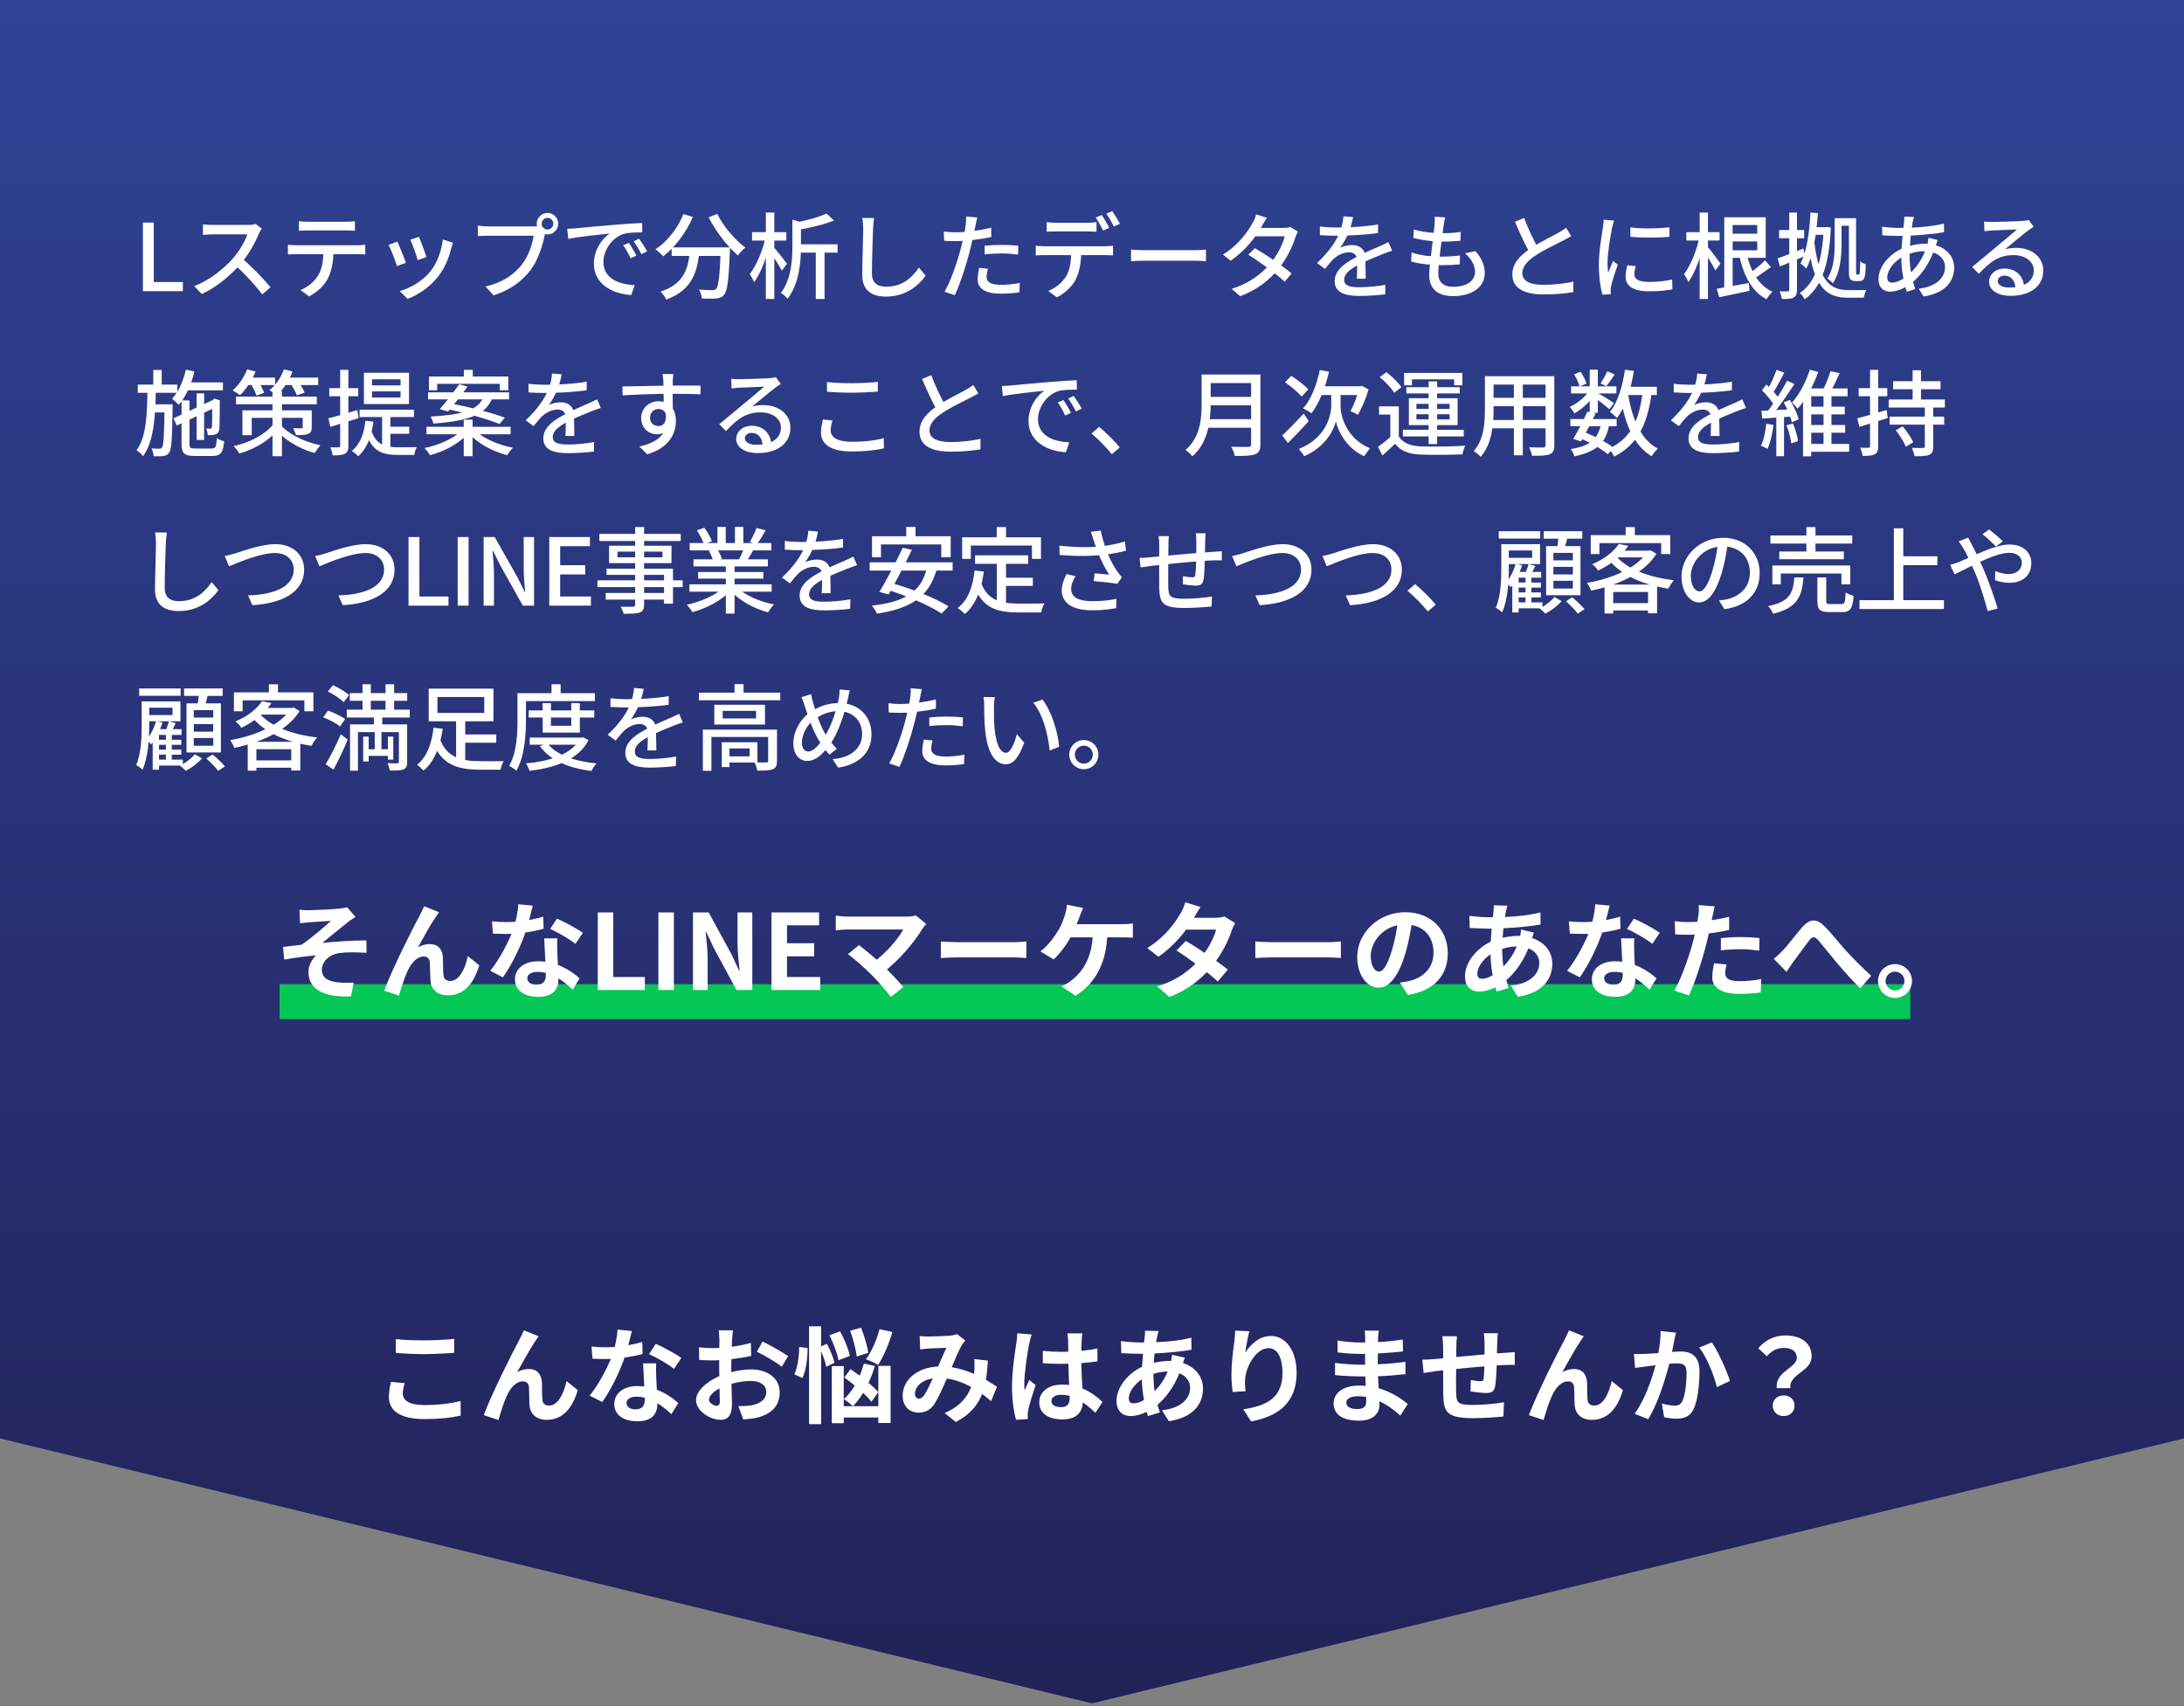
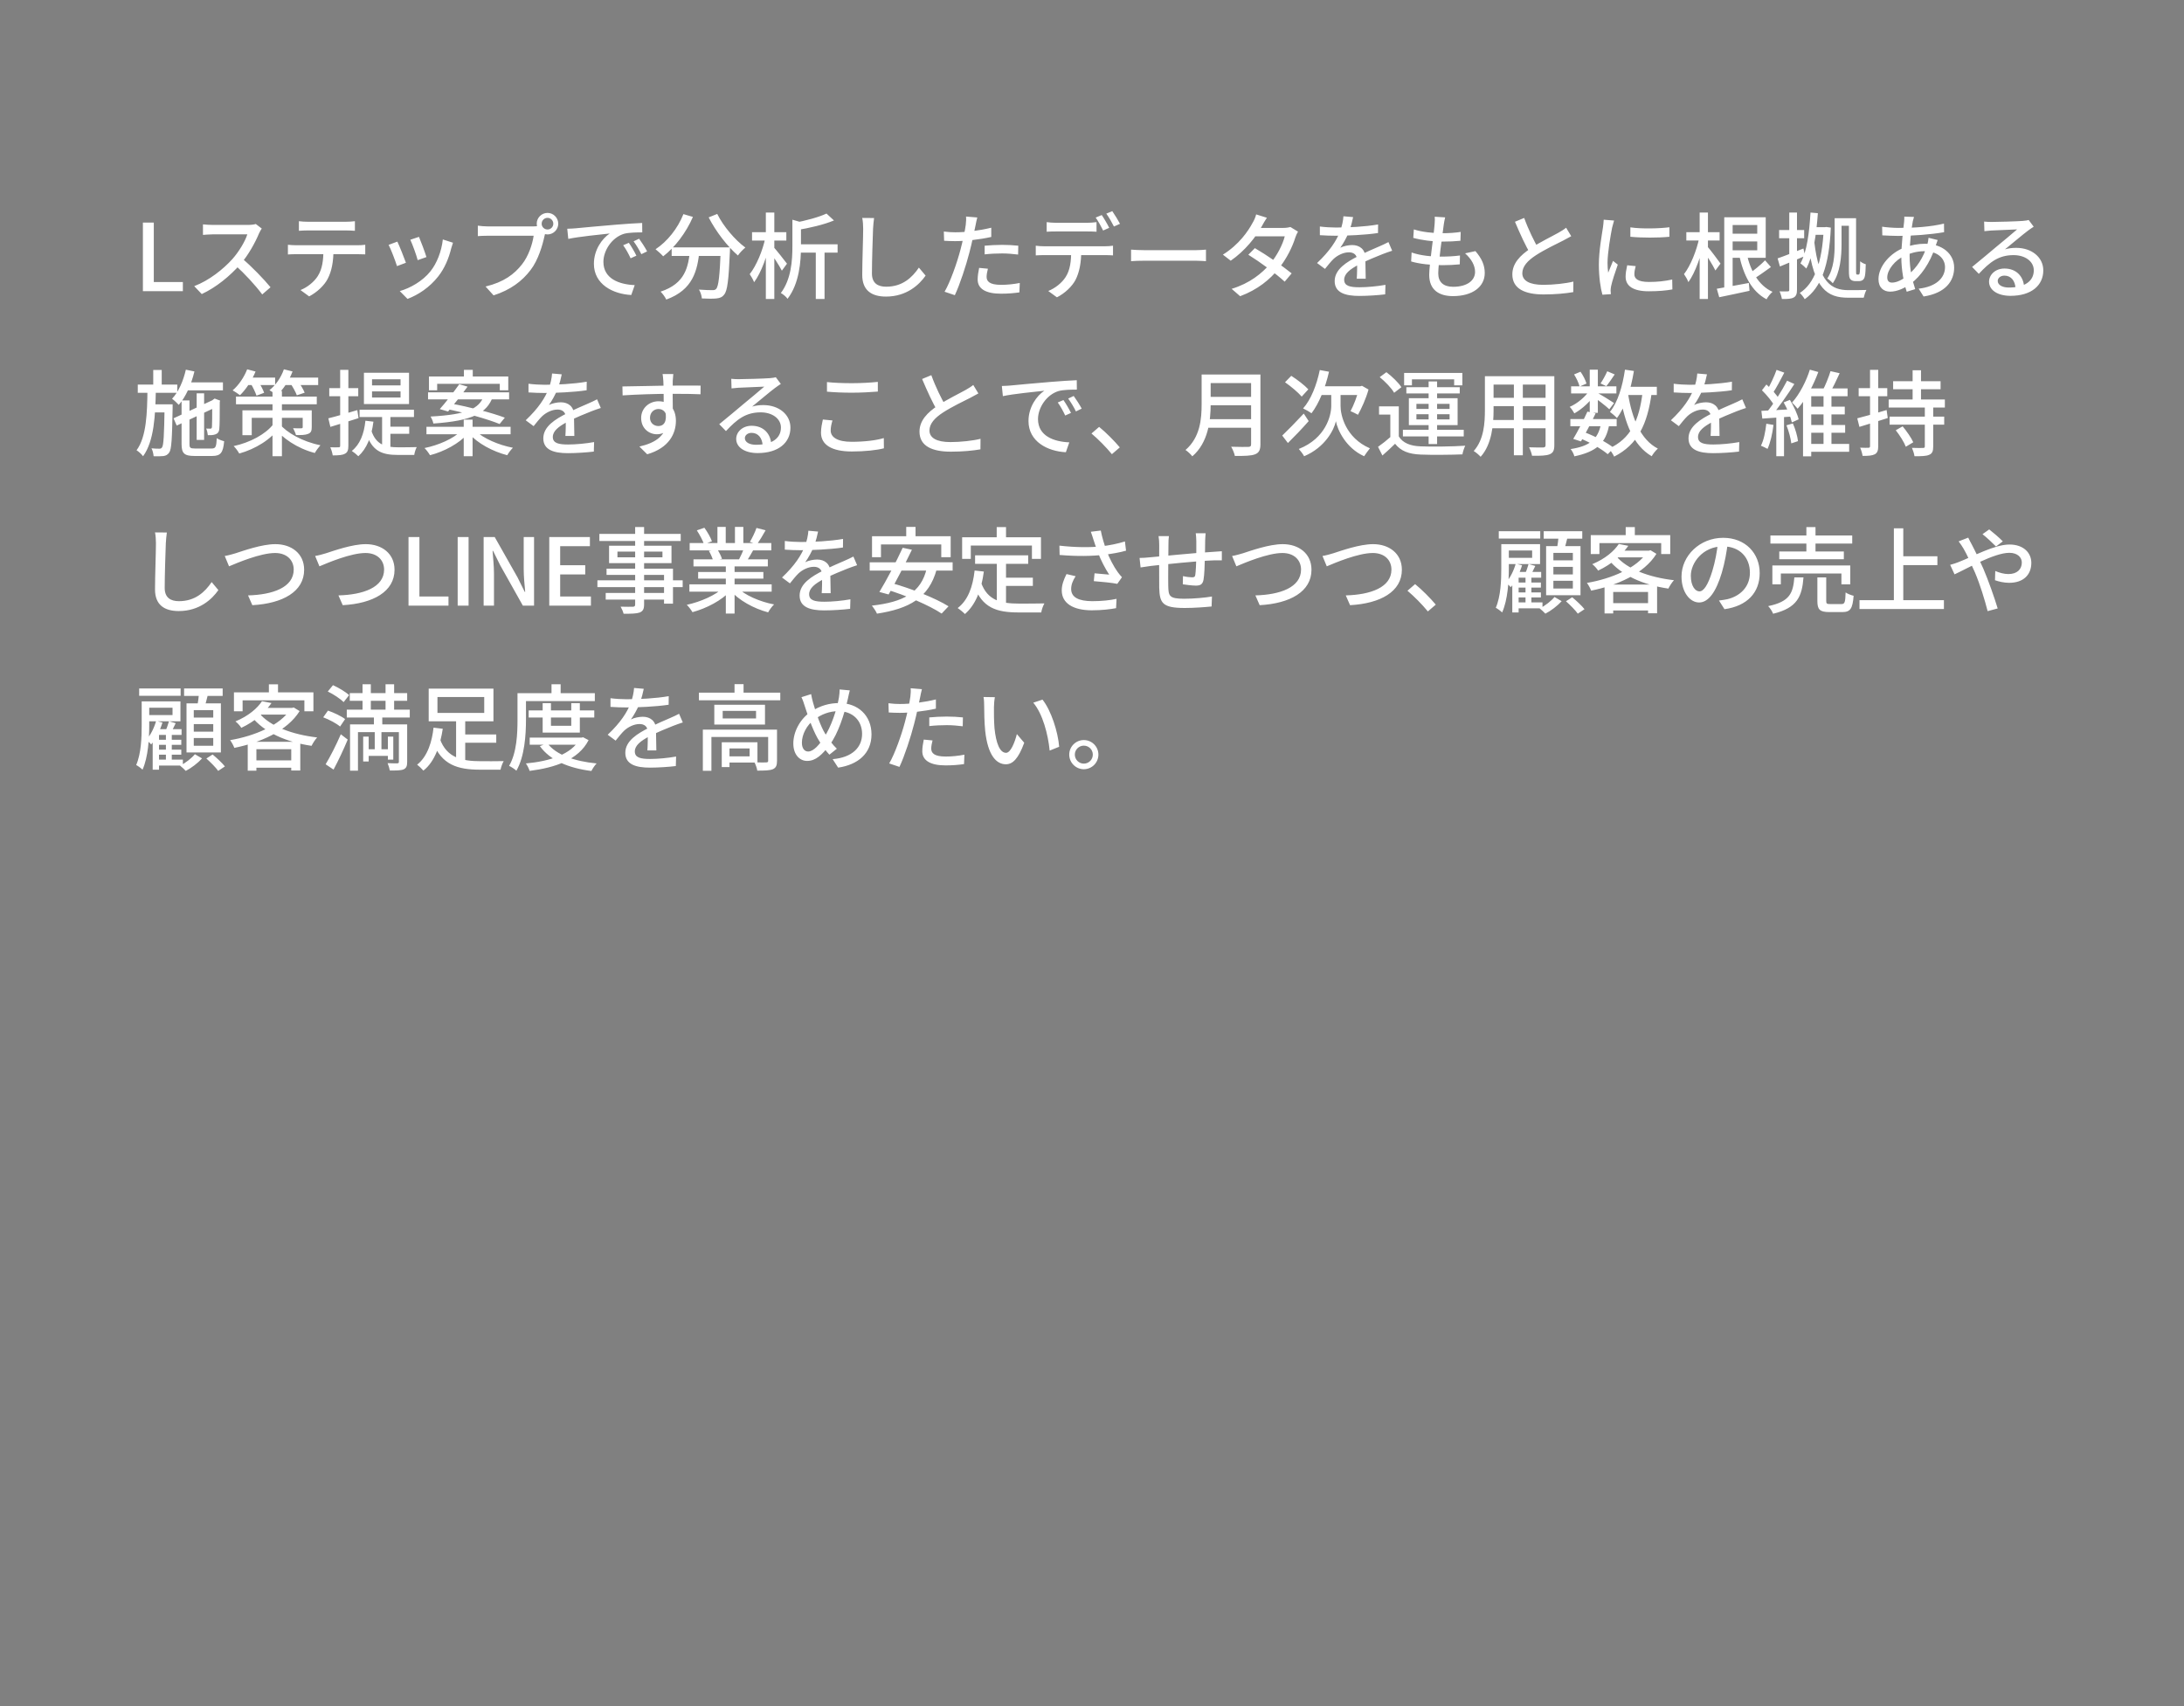
<svg xmlns="http://www.w3.org/2000/svg" width="375" height="293" viewBox="0 0 375 293" fill="none">
  <rect x="0" y="0" width="375" height="293" fill="#808080" stroke="none" />
-   <path d="M0 0H375V247L187.5 292.5L0 247V0Z" fill="url(#paint0_linear_171_2878)" />
-   <rect x="48" y="169" width="280" height="6" fill="#04C755" />
-   <path d="M24.536 50V38.224H26.408V48.432H31.4V50H24.536ZM44.946 39.248C44.834 39.392 44.594 39.808 44.482 40.064C43.842 41.616 42.626 43.84 41.282 45.36C39.49 47.392 37.154 49.328 34.642 50.496L33.346 49.136C35.922 48.16 38.338 46.224 39.922 44.464C40.994 43.248 42.082 41.488 42.466 40.24C41.858 40.24 37.186 40.24 36.578 40.24C35.97 40.24 35.09 40.32 34.85 40.336V38.528C35.154 38.576 36.098 38.624 36.578 38.624C37.298 38.624 41.874 38.624 42.53 38.624C43.122 38.624 43.634 38.56 43.922 38.464L44.946 39.248ZM41.49 44.32C43.186 45.712 45.378 48.016 46.45 49.328L45.026 50.56C43.858 48.992 42.034 47.008 40.322 45.472L41.49 44.32ZM51.323 37.984C51.819 38.048 52.363 38.08 52.891 38.08C53.851 38.08 58.443 38.08 59.355 38.08C59.835 38.08 60.443 38.048 60.939 37.984V39.632C60.443 39.6 59.851 39.568 59.355 39.568C58.443 39.568 53.851 39.568 52.907 39.568C52.363 39.568 51.771 39.6 51.323 39.632V37.984ZM49.435 42.032C49.899 42.08 50.395 42.112 50.891 42.112C51.851 42.112 60.475 42.112 61.371 42.112C61.707 42.112 62.315 42.096 62.715 42.032V43.68C62.331 43.664 61.787 43.648 61.371 43.648C60.475 43.648 51.851 43.648 50.891 43.648C50.411 43.648 49.883 43.664 49.435 43.696V42.032ZM57.259 42.88C57.259 44.928 56.955 46.576 56.251 47.904C55.691 48.992 54.459 50.176 53.083 50.896L51.595 49.808C52.795 49.328 53.931 48.4 54.555 47.424C55.355 46.176 55.531 44.64 55.531 42.896L57.259 42.88ZM71.94 40.672C72.228 41.328 73.012 43.424 73.22 44.144L71.716 44.672C71.54 43.92 70.82 41.936 70.452 41.168L71.94 40.672ZM77.78 41.68C77.636 42.096 77.556 42.384 77.476 42.64C77.06 44.336 76.372 46.032 75.252 47.456C73.764 49.36 71.796 50.64 69.972 51.328L68.644 49.984C70.452 49.472 72.58 48.256 73.892 46.608C75.012 45.232 75.812 43.152 76.036 41.12L77.78 41.68ZM68.228 41.488C68.58 42.224 69.396 44.256 69.7 45.12L68.164 45.696C67.908 44.848 67.076 42.672 66.724 42.048L68.228 41.488ZM93.005 38.416C93.005 38.96 93.453 39.408 94.013 39.408C94.557 39.408 95.005 38.96 95.005 38.416C95.005 37.856 94.557 37.408 94.013 37.408C93.453 37.408 93.005 37.856 93.005 38.416ZM92.157 38.416C92.157 37.392 92.989 36.56 94.013 36.56C95.022 36.56 95.853 37.392 95.853 38.416C95.853 39.424 95.022 40.256 94.013 40.256C92.989 40.256 92.157 39.424 92.157 38.416ZM93.789 39.568C93.661 39.824 93.581 40.176 93.501 40.496C93.149 42.128 92.413 44.672 91.101 46.368C89.661 48.272 87.645 49.792 84.749 50.72L83.373 49.2C86.509 48.448 88.317 47.072 89.629 45.392C90.733 44 91.421 41.952 91.629 40.48C90.685 40.48 84.813 40.48 83.773 40.48C83.085 40.48 82.445 40.512 82.045 40.544V38.752C82.493 38.816 83.245 38.88 83.773 38.88C84.813 38.88 90.717 38.88 91.533 38.88C91.805 38.88 92.205 38.864 92.557 38.768L93.789 39.568ZM97.399 39.28C98.023 39.264 98.583 39.232 98.887 39.2C100.055 39.088 102.919 38.816 105.847 38.576C107.559 38.432 109.159 38.336 110.263 38.288L110.279 39.904C109.383 39.904 107.991 39.92 107.159 40.144C105.031 40.784 103.607 43.056 103.607 44.96C103.607 47.872 106.327 48.848 108.983 48.96L108.391 50.656C105.255 50.496 101.975 48.832 101.975 45.296C101.975 42.896 103.399 40.944 104.695 40.096C103.079 40.272 99.351 40.64 97.575 41.024L97.399 39.28ZM107.975 41.696C108.359 42.24 108.951 43.232 109.271 43.904L108.279 44.352C107.895 43.536 107.495 42.8 106.999 42.112L107.975 41.696ZM109.735 40.992C110.135 41.536 110.759 42.496 111.111 43.168L110.119 43.648C109.719 42.832 109.287 42.128 108.791 41.44L109.735 40.992ZM115.328 42.48H124.272V43.952H115.328V42.48ZM123.76 42.48H125.344C125.344 42.48 125.344 42.96 125.328 43.168C125.12 48.08 124.896 49.952 124.336 50.592C123.984 51.056 123.584 51.184 123.008 51.248C122.464 51.312 121.488 51.296 120.512 51.248C120.48 50.8 120.288 50.16 120.016 49.728C120.992 49.808 121.92 49.824 122.304 49.824C122.608 49.824 122.8 49.792 122.96 49.616C123.376 49.184 123.584 47.376 123.76 42.752V42.48ZM117.344 36.768L118.976 37.248C117.792 39.984 115.888 42.464 113.872 44.016C113.584 43.68 112.928 43.088 112.56 42.8C114.592 41.456 116.368 39.232 117.344 36.768ZM123.152 36.736C124.192 38.848 126.224 41.232 127.984 42.512C127.568 42.832 126.992 43.44 126.704 43.872C124.912 42.336 122.912 39.744 121.68 37.328L123.152 36.736ZM118.48 42.896H120.112C119.776 46.448 119.008 49.76 114.4 51.44C114.224 51.04 113.776 50.416 113.424 50.08C117.664 48.688 118.192 45.84 118.48 42.896ZM136.825 41.952H143.817V43.376H136.825V41.952ZM136.057 37.728L137.897 38.256C137.881 38.384 137.785 38.464 137.529 38.496V42.32C137.529 44.864 137.257 48.672 135.225 51.312C135.017 50.992 134.441 50.496 134.073 50.32C135.865 47.936 136.057 44.704 136.057 42.304V37.728ZM141.913 36.672L143.193 37.856C141.433 38.592 138.985 39.152 136.857 39.504C136.793 39.152 136.553 38.592 136.361 38.272C138.361 37.888 140.601 37.296 141.913 36.672ZM140.073 42.4H141.577V51.344H140.073V42.4ZM129.129 39.872H135.017V41.312H129.129V39.872ZM131.497 36.496H132.953V51.344H131.497V36.496ZM131.417 40.816L132.345 41.136C131.817 43.712 130.713 46.832 129.481 48.464C129.337 48.048 128.969 47.44 128.729 47.072C129.865 45.648 130.969 43.008 131.417 40.816ZM132.825 42.416C133.241 42.864 134.793 44.816 135.129 45.28L134.249 46.48C133.817 45.616 132.633 43.824 132.105 43.12L132.825 42.416ZM150.082 37.44C150.002 38.032 149.938 38.704 149.906 39.28C149.842 41.056 149.714 44.752 149.714 46.96C149.714 48.656 150.754 49.232 152.162 49.232C154.962 49.232 156.626 47.648 157.778 45.952L158.93 47.328C157.858 48.864 155.698 50.928 152.13 50.928C149.682 50.928 148.05 49.888 148.05 47.216C148.05 44.944 148.21 40.832 148.21 39.28C148.21 38.624 148.162 37.968 148.05 37.424L150.082 37.44ZM167.803 37.344C167.691 37.728 167.563 38.384 167.499 38.72C167.259 39.84 166.891 41.712 166.459 43.328C165.883 45.584 164.811 48.864 163.947 50.688L162.187 50.096C163.147 48.464 164.315 45.168 164.907 42.912C165.307 41.424 165.707 39.52 165.819 38.64C165.883 38.128 165.915 37.536 165.867 37.184L167.803 37.344ZM164.027 39.888C165.867 39.888 168.171 39.6 170.203 39.104V40.688C168.219 41.136 165.755 41.408 163.995 41.408C163.259 41.408 162.683 41.376 162.107 41.344L162.059 39.76C162.843 39.856 163.403 39.888 164.027 39.888ZM169.067 42.192C169.931 42.112 171.035 42.048 172.059 42.048C172.987 42.048 173.947 42.096 174.843 42.192L174.811 43.712C173.995 43.616 173.035 43.52 172.091 43.52C171.051 43.52 170.059 43.568 169.067 43.68V42.192ZM169.627 46.144C169.499 46.64 169.403 47.152 169.403 47.536C169.403 48.272 169.851 48.912 171.883 48.912C172.939 48.912 174.043 48.8 175.099 48.592L175.035 50.208C174.155 50.336 173.083 50.432 171.867 50.432C169.275 50.432 167.867 49.6 167.867 48C167.867 47.328 167.995 46.656 168.123 46L169.627 46.144ZM179.717 38.144C180.197 38.208 180.757 38.256 181.285 38.256C182.245 38.256 185.781 38.256 186.693 38.256C187.189 38.256 187.781 38.208 188.277 38.144V39.792C187.781 39.76 187.189 39.744 186.693 39.744C185.781 39.744 182.245 39.744 181.301 39.744C180.757 39.744 180.165 39.76 179.717 39.792V38.144ZM177.845 42.192C178.293 42.256 178.789 42.288 179.285 42.288C180.245 42.288 188.869 42.288 189.765 42.288C190.101 42.288 190.709 42.256 191.109 42.192V43.856C190.741 43.824 190.181 43.808 189.765 43.808C188.869 43.808 180.245 43.808 179.285 43.808C178.821 43.808 178.277 43.824 177.845 43.856V42.192ZM185.653 43.04C185.653 45.088 185.349 46.736 184.661 48.08C184.085 49.168 182.869 50.352 181.477 51.056L179.989 49.968C181.189 49.488 182.325 48.576 182.965 47.584C183.765 46.352 183.925 44.8 183.925 43.056L185.653 43.04ZM189.173 36.928C189.573 37.504 190.149 38.496 190.453 39.12L189.413 39.584C189.093 38.928 188.565 37.968 188.133 37.36L189.173 36.928ZM190.981 36.256C191.397 36.848 192.005 37.856 192.309 38.432L191.269 38.896C190.917 38.208 190.405 37.296 189.957 36.688L190.981 36.256ZM194.206 42.864C194.734 42.912 195.71 42.96 196.59 42.96C198.078 42.96 203.982 42.96 205.278 42.96C206.062 42.96 206.686 42.896 207.07 42.864V44.848C206.718 44.832 205.982 44.768 205.294 44.768C203.982 44.768 198.078 44.768 196.59 44.768C195.694 44.768 194.75 44.8 194.206 44.848V42.864ZM215.463 42.608C217.479 43.776 220.247 45.696 221.783 46.944L220.583 48.368C219.143 47.024 216.279 44.944 214.343 43.744L215.463 42.608ZM222.871 39.776C222.711 40.032 222.535 40.432 222.423 40.752C221.943 42.32 220.951 44.4 219.527 46.16C218.055 47.984 215.975 49.728 212.935 50.864L211.479 49.6C214.615 48.64 216.679 46.944 218.103 45.28C219.271 43.904 220.263 41.952 220.599 40.576H214.903L215.511 39.136H220.359C220.823 39.136 221.255 39.072 221.559 38.976L222.871 39.776ZM217.527 37.392C217.191 37.872 216.855 38.496 216.679 38.816C215.671 40.656 213.767 43.088 211.319 44.768L209.975 43.728C212.743 42 214.311 39.696 215.079 38.256C215.287 37.936 215.575 37.296 215.687 36.816L217.527 37.392ZM232.336 37.28C232.208 37.888 232.016 38.784 231.584 39.904C231.216 40.784 230.672 41.792 230.128 42.544C230.656 42.256 231.552 42.08 232.176 42.08C233.456 42.08 234.432 42.832 234.432 44.224C234.432 45.056 234.48 46.864 234.496 47.856H232.96C233.024 47.056 233.04 45.52 233.024 44.688C233.024 43.712 232.384 43.328 231.616 43.328C230.656 43.328 229.648 43.84 228.976 44.464C228.496 44.928 228.048 45.504 227.504 46.176L226.144 45.168C228.352 43.088 229.488 41.296 230.08 39.76C230.416 38.88 230.624 37.92 230.672 37.136L232.336 37.28ZM226.624 38.896C227.456 39.008 228.608 39.072 229.376 39.072C231.504 39.072 234.336 38.944 236.624 38.544L236.608 40.016C234.368 40.352 231.28 40.48 229.28 40.48C228.608 40.48 227.504 40.448 226.624 40.384V38.896ZM239.04 43.056C238.592 43.184 237.888 43.456 237.408 43.632C236.32 44.064 234.832 44.656 233.296 45.44C231.776 46.24 230.8 47.024 230.8 48.032C230.8 49.12 231.824 49.328 233.44 49.328C234.736 49.328 236.48 49.168 237.888 48.912L237.84 50.544C236.688 50.688 234.832 50.816 233.392 50.816C231.008 50.816 229.168 50.272 229.168 48.272C229.168 46.208 231.28 44.96 233.2 43.984C234.688 43.2 235.856 42.752 236.88 42.288C237.424 42.048 237.888 41.84 238.4 41.568L239.04 43.056ZM248.137 37.328C248.009 37.824 247.961 38.192 247.897 38.576C247.689 40.176 246.953 45.264 246.953 46.944C246.953 48.4 247.801 49.248 249.513 49.248C251.865 49.248 253.273 48.192 253.273 46.688C253.273 45.616 252.681 44.496 251.561 43.504L253.337 43.12C254.425 44.4 254.937 45.52 254.937 46.88C254.937 49.28 252.793 50.848 249.481 50.848C247.161 50.848 245.401 49.84 245.401 47.2C245.401 45.52 246.153 40.704 246.329 38.48C246.377 37.84 246.377 37.536 246.345 37.216L248.137 37.328ZM242.761 39.392C244.121 39.84 246.073 40.048 247.577 40.048C248.809 40.048 249.929 39.968 250.809 39.824L250.761 41.344C249.769 41.44 248.857 41.488 247.545 41.488C246.041 41.488 244.105 41.248 242.665 40.848L242.761 39.392ZM242.377 43.36C244.009 43.92 245.865 44.064 247.401 44.064C248.457 44.064 249.593 44.016 250.681 43.872L250.649 45.392C249.657 45.488 248.697 45.536 247.641 45.536C245.737 45.536 243.753 45.328 242.297 44.896L242.377 43.36ZM269.786 40.56C269.37 40.8 268.922 41.04 268.394 41.312C267.354 41.84 265.226 42.848 263.706 43.84C262.282 44.768 261.386 45.76 261.386 46.928C261.386 48.176 262.586 48.912 264.986 48.912C266.682 48.912 268.826 48.688 270.154 48.352L270.138 50.16C268.858 50.384 267.082 50.56 265.05 50.56C261.962 50.56 259.674 49.664 259.674 47.12C259.674 45.248 260.986 43.856 262.874 42.608C264.458 41.552 266.602 40.528 267.61 39.952C268.138 39.648 268.538 39.408 268.906 39.104L269.786 40.56ZM261.706 37.424C262.458 39.504 263.45 41.472 264.202 42.784L262.794 43.616C261.946 42.24 260.986 40.112 260.122 38.08L261.706 37.424ZM279.939 39.04C281.779 39.328 284.995 39.248 286.643 39.024V40.656C284.819 40.848 281.811 40.848 279.939 40.656V39.04ZM280.851 45.696C280.707 46.256 280.627 46.672 280.627 47.104C280.627 47.824 281.187 48.416 283.139 48.416C284.563 48.416 285.779 48.288 287.123 48L287.155 49.696C286.131 49.888 284.819 50.016 283.091 50.016C280.387 50.016 279.123 49.088 279.123 47.52C279.123 46.944 279.219 46.352 279.395 45.552L280.851 45.696ZM277.139 37.872C277.043 38.176 276.867 38.816 276.803 39.104C276.547 40.4 276.019 43.408 276.019 45.12C276.019 45.696 276.051 46.256 276.131 46.832C276.387 46.192 276.707 45.408 276.963 44.8L277.779 45.44C277.347 46.656 276.787 48.368 276.627 49.168C276.579 49.408 276.547 49.728 276.547 49.904C276.563 50.08 276.579 50.32 276.595 50.512L275.139 50.608C274.819 49.488 274.531 47.6 274.531 45.424C274.531 43.056 275.043 40.336 275.235 39.04C275.283 38.64 275.347 38.144 275.363 37.728L277.139 37.872ZM296.764 37.312H303.18V44.272H296.764V42.976H301.724V38.64H296.764V37.312ZM296.908 40.128H302.428V41.456H296.908V40.128ZM296.06 37.312H297.5V50.08H296.06V37.312ZM294.78 49.584C296.172 49.36 298.252 48.96 300.284 48.592L300.396 49.936C298.588 50.336 296.668 50.736 295.196 51.04L294.78 49.584ZM303.068 44.704L304.076 45.856C303.052 46.592 301.852 47.456 300.924 48L300.188 47.088C301.068 46.512 302.348 45.456 303.068 44.704ZM299.9 43.504C300.54 46.496 301.948 49.024 304.348 50.112C303.996 50.4 303.532 50.976 303.324 51.392C300.748 50.032 299.356 47.248 298.604 43.744L299.9 43.504ZM289.548 39.872H295.26V41.296H289.548V39.872ZM291.836 36.496H293.26V51.344H291.836V36.496ZM291.772 40.816L292.684 41.136C292.172 43.696 291.1 46.816 289.9 48.448C289.756 48.032 289.404 47.424 289.148 47.072C290.268 45.648 291.324 43.008 291.772 40.816ZM293.196 42.368C293.612 42.816 295.1 44.8 295.42 45.264L294.54 46.448C294.124 45.568 292.972 43.76 292.492 43.04L293.196 42.368ZM315.846 37.472H317.814V38.768H315.846V37.472ZM311.206 39.008H313.622V40.32H311.206V39.008ZM310.87 36.496L312.134 36.608C311.862 40.352 311.366 43.808 310.15 46.112C309.942 45.888 309.43 45.424 309.142 45.232C310.278 43.168 310.662 39.904 310.87 36.496ZM315.014 37.472H316.198V41.936C316.198 43.968 315.99 46.8 314.694 48.64C314.502 48.4 314.006 47.968 313.75 47.824C314.886 46.128 315.014 43.744 315.014 41.936V37.472ZM311.526 41.584C312.342 48.496 314.438 49.808 317.382 49.824C317.83 49.824 319.926 49.824 320.47 49.792C320.278 50.128 320.086 50.752 320.006 51.12H317.302C313.766 51.12 311.414 49.584 310.486 41.84L311.526 41.584ZM313.142 39.008H313.366L313.59 38.976L314.358 39.088C314.07 45.712 312.662 49.392 309.878 51.376C309.686 51.04 309.318 50.56 309.03 50.304C311.526 48.736 312.886 45.056 313.142 39.264V39.008ZM317.462 37.472H318.694V46.32C318.694 46.736 318.694 47.008 318.742 47.072C318.774 47.136 318.822 47.152 318.886 47.152C318.934 47.152 319.014 47.152 319.062 47.152C319.142 47.152 319.206 47.136 319.254 47.072C319.286 47.008 319.318 46.88 319.35 46.608C319.366 46.32 319.398 45.68 319.398 44.864C319.638 45.088 320.022 45.28 320.358 45.376C320.342 46.112 320.294 47.04 320.214 47.376C320.15 47.728 320.022 47.936 319.846 48.08C319.654 48.224 319.414 48.272 319.158 48.272C318.95 48.272 318.71 48.272 318.55 48.272C318.262 48.272 317.942 48.192 317.734 47.968C317.526 47.728 317.462 47.456 317.462 46.24V37.472ZM305.222 44.368C306.358 43.984 308.022 43.312 309.654 42.672L309.942 43.952C308.47 44.592 306.886 45.232 305.622 45.76L305.222 44.368ZM305.478 39.504H309.782V40.912H305.478V39.504ZM307.222 36.496H308.55V49.76C308.55 50.48 308.39 50.864 307.974 51.088C307.574 51.312 306.934 51.36 305.958 51.344C305.91 51.008 305.734 50.416 305.558 50.032C306.198 50.048 306.774 50.048 306.966 50.032C307.158 50.032 307.222 49.968 307.222 49.76V36.496ZM328.639 37.248C328.559 37.504 328.495 37.792 328.431 38.016C328.159 39.424 327.887 41.856 327.887 43.968C327.887 46.224 328.335 48.096 328.847 49.648L327.391 50.096C326.911 48.656 326.463 46.336 326.463 44.176C326.463 42.016 326.783 39.536 326.943 38.064C326.959 37.76 326.991 37.44 326.975 37.2L328.639 37.248ZM325.935 39.136C328.847 39.136 331.471 38.944 333.791 38.4L333.807 39.872C331.551 40.272 328.303 40.512 325.903 40.512C325.151 40.512 323.903 40.448 323.199 40.416L323.167 38.928C323.727 39.024 325.119 39.136 325.935 39.136ZM332.703 41.216C332.607 41.472 332.415 42.032 332.319 42.32C331.375 45.248 329.759 47.44 328.159 48.656C327.119 49.44 325.791 50.08 324.543 50.08C323.439 50.08 322.543 49.408 322.543 47.936C322.543 45.712 324.575 43.408 327.023 42.496C328.079 42.096 329.375 41.856 330.495 41.856C333.503 41.856 335.535 43.6 335.535 45.952C335.535 48.24 334.095 50.32 330.287 50.912L329.439 49.568C332.415 49.248 333.967 47.728 333.967 45.872C333.967 44.4 332.719 43.136 330.431 43.136C329.039 43.136 327.871 43.536 327.071 43.888C325.359 44.672 324.047 46.336 324.047 47.632C324.047 48.224 324.319 48.528 324.879 48.528C325.663 48.528 326.719 48.048 327.727 47.136C329.039 45.984 330.239 44.384 330.943 41.952C331.023 41.664 331.119 41.136 331.135 40.832L332.703 41.216ZM340.68 38.048C341.08 38.096 341.576 38.112 341.944 38.112C342.792 38.112 346.424 38.016 347.304 37.936C347.864 37.888 348.152 37.84 348.328 37.776L349.192 38.928C348.872 39.152 348.52 39.36 348.2 39.616C347.368 40.224 345.416 41.888 344.264 42.816C344.92 42.624 345.56 42.56 346.184 42.56C348.872 42.56 350.84 44.192 350.84 46.432C350.84 48.992 348.808 50.8 345.208 50.8C343.016 50.8 341.528 49.824 341.528 48.368C341.528 47.184 342.6 46.112 344.168 46.112C346.328 46.112 347.464 47.6 347.544 49.28L346.072 49.504C346.008 48.224 345.304 47.328 344.168 47.328C343.496 47.328 343.016 47.744 343.016 48.24C343.016 48.928 343.8 49.376 344.92 49.376C347.64 49.376 349.208 48.288 349.208 46.416C349.208 44.896 347.736 43.808 345.736 43.808C343.16 43.808 341.656 45.008 339.768 47.024L338.616 45.84C339.864 44.832 341.864 43.152 342.792 42.368C343.688 41.632 345.544 40.096 346.344 39.392C345.512 39.424 342.744 39.536 341.896 39.584C341.512 39.616 341.08 39.648 340.728 39.696L340.68 38.048ZM31.608 65.656H38.28V67.032H31.608V65.656ZM33.768 67.544H35.048V75.544H33.768V67.544ZM31.912 63.48L33.384 63.784C32.84 66.04 31.896 68.152 30.696 69.528C30.456 69.256 29.88 68.712 29.544 68.472C30.664 67.288 31.464 65.432 31.912 63.48ZM29.8 71.832L36.808 68.568L37.336 69.8L30.344 73.08L29.8 71.832ZM31.176 68.76H32.536V76.264C32.536 76.904 32.664 77.016 33.512 77.016C33.896 77.016 35.848 77.016 36.344 77.016C37.032 77.016 37.144 76.728 37.224 75.24C37.544 75.464 38.104 75.672 38.488 75.768C38.312 77.72 37.896 78.296 36.456 78.296C36.056 78.296 33.768 78.296 33.384 78.296C31.656 78.296 31.176 77.864 31.176 76.248V68.76ZM36.44 68.856H36.312L36.6 68.616L36.856 68.44L37.8 68.792L37.736 69.016C37.736 71.304 37.72 73.144 37.656 73.624C37.624 74.168 37.368 74.472 36.952 74.6C36.584 74.728 36.072 74.744 35.688 74.728C35.656 74.376 35.544 73.88 35.4 73.592C35.64 73.608 35.96 73.608 36.104 73.608C36.264 73.608 36.36 73.56 36.392 73.336C36.424 73.08 36.44 71.352 36.44 68.856ZM23.656 66.04H30.44V67.448H23.656V66.04ZM26.04 69.432H28.76V70.824H26.04V69.432ZM26.312 63.528H27.768V66.52H26.312V63.528ZM25.32 66.872H26.76C26.68 71.336 26.472 75.72 24.568 78.344C24.312 78.008 23.832 77.544 23.448 77.32C25.16 75 25.272 70.936 25.32 66.872ZM28.264 69.432H29.64C29.64 69.432 29.64 69.88 29.64 70.072C29.544 75.32 29.464 77.16 29.048 77.72C28.776 78.104 28.488 78.248 28.056 78.312C27.672 78.36 27.048 78.36 26.376 78.344C26.344 77.928 26.216 77.352 26.008 76.984C26.584 77.048 27.112 77.048 27.352 77.048C27.56 77.048 27.704 77.016 27.832 76.808C28.088 76.456 28.184 74.728 28.264 69.736V69.432ZM40.52 68.104H54.392V69.416H40.52V68.104ZM46.792 67.144H48.408V78.344H46.792V67.144ZM41.624 70.456H52.76V71.752H43.224V74.728H41.624V70.456ZM51.976 70.456H53.528V73.336C53.528 73.992 53.4 74.312 52.904 74.504C52.424 74.712 51.736 74.712 50.824 74.712C50.728 74.328 50.488 73.848 50.328 73.528C50.92 73.56 51.544 73.56 51.736 73.544C51.912 73.544 51.976 73.496 51.976 73.336V70.456ZM46.936 72.84L48.088 73.288C46.568 75.448 43.88 77.096 41.08 77.88C40.872 77.496 40.456 76.92 40.12 76.6C42.888 76.008 45.592 74.584 46.936 72.84ZM48.024 72.808C49.192 74.264 51.896 75.832 55.016 76.456C54.712 76.792 54.264 77.4 54.056 77.784C50.984 77 48.44 75.144 47.224 73.592L48.024 72.808ZM42.216 64.84H47.24V66.12H42.216V64.84ZM48.472 64.84H54.632V66.12H48.472V64.84ZM42.44 63.416L43.88 63.8C43.24 65.352 42.216 66.888 41.208 67.864C40.92 67.64 40.296 67.224 39.944 67.032C40.984 66.152 41.912 64.776 42.44 63.416ZM48.744 63.416L50.232 63.784C49.64 65.384 48.6 66.904 47.544 67.88C47.272 67.64 46.648 67.208 46.264 67C47.336 66.152 48.264 64.824 48.744 63.416ZM43.032 65.832L44.296 65.4C44.696 66.04 45.176 66.904 45.352 67.448L44.04 67.944C43.864 67.384 43.432 66.488 43.032 65.832ZM49.8 65.736L51.08 65.336C51.56 65.976 52.088 66.856 52.312 67.432L50.968 67.88C50.76 67.304 50.264 66.408 49.8 65.736ZM63.88 67.208V68.264H68.776V67.208H63.88ZM63.88 65.128V66.184H68.776V65.128H63.88ZM62.488 64.008H70.232V69.384H62.488V64.008ZM61.736 70.36H71.08V71.608H61.736V70.36ZM65.608 71.016H67.032V77.544L65.608 76.936V71.016ZM63.752 73.912C64.568 76.44 66.264 76.808 68.376 76.808C68.84 76.808 70.936 76.808 71.56 76.776C71.368 77.096 71.176 77.736 71.128 78.12H68.328C65.672 78.12 63.832 77.544 62.84 74.232L63.752 73.912ZM66.616 73.272H70.264V74.488H66.616V73.272ZM62.744 72.248L64.12 72.408C63.784 75.032 62.968 77.048 61.528 78.344C61.304 78.104 60.728 77.64 60.408 77.432C61.8 76.328 62.504 74.536 62.744 72.248ZM56.376 71.832C57.64 71.528 59.528 70.968 61.352 70.424L61.56 71.8C59.896 72.328 58.12 72.888 56.728 73.304L56.376 71.832ZM56.536 66.648H61.512V68.04H56.536V66.648ZM58.408 63.512H59.816V76.536C59.816 77.288 59.672 77.688 59.224 77.912C58.808 78.152 58.136 78.2 57.128 78.2C57.08 77.832 56.904 77.208 56.712 76.808C57.368 76.824 57.96 76.824 58.152 76.808C58.344 76.808 58.408 76.744 58.408 76.52V63.512ZM79.656 63.512H81.176V65.48H79.656V63.512ZM79.624 72.056H81.144V78.344H79.624V72.056ZM73.656 64.648H87.272V67.016H85.816V65.912H75.064V67.016H73.656V64.648ZM73.496 67.368H87.416V68.584H73.496V67.368ZM73.224 73.288H87.672V74.568H73.224V73.288ZM78.856 65.976L80.28 66.392C79.24 67.832 77.88 69.544 76.936 70.664L75.512 70.248C76.52 69.128 77.896 67.336 78.856 65.976ZM76.6 70.216L77.448 69.304C80.392 69.832 84.456 70.872 86.68 71.72L85.784 72.808C83.72 71.96 79.656 70.824 76.6 70.216ZM79.176 73.992L80.296 74.504C78.84 76.152 76.264 77.544 73.832 78.168C73.624 77.8 73.192 77.224 72.888 76.936C75.288 76.456 77.88 75.32 79.176 73.992ZM81.624 73.96C82.984 75.288 85.624 76.424 88.072 76.888C87.736 77.208 87.304 77.784 87.096 78.168C84.648 77.544 82.024 76.152 80.536 74.456L81.624 73.96ZM83.064 68.072H84.648C83.592 70.936 81.24 72.248 74.408 72.728C74.36 72.376 74.12 71.848 73.928 71.528C80.344 71.176 82.2 70.136 83.064 68.072ZM96.456 64.28C96.328 64.888 96.136 65.784 95.704 66.904C95.336 67.784 94.792 68.792 94.248 69.544C94.776 69.256 95.672 69.08 96.296 69.08C97.576 69.08 98.552 69.832 98.552 71.224C98.552 72.056 98.6 73.864 98.616 74.856H97.08C97.144 74.056 97.16 72.52 97.144 71.688C97.144 70.712 96.504 70.328 95.736 70.328C94.776 70.328 93.768 70.84 93.096 71.464C92.616 71.928 92.168 72.504 91.624 73.176L90.264 72.168C92.472 70.088 93.608 68.296 94.2 66.76C94.536 65.88 94.744 64.92 94.792 64.136L96.456 64.28ZM90.744 65.896C91.576 66.008 92.728 66.072 93.496 66.072C95.624 66.072 98.456 65.944 100.744 65.544L100.728 67.016C98.488 67.352 95.4 67.48 93.4 67.48C92.728 67.48 91.624 67.448 90.744 67.384V65.896ZM103.16 70.056C102.712 70.184 102.008 70.456 101.528 70.632C100.44 71.064 98.952 71.656 97.416 72.44C95.896 73.24 94.92 74.024 94.92 75.032C94.92 76.12 95.944 76.328 97.56 76.328C98.856 76.328 100.6 76.168 102.008 75.912L101.96 77.544C100.808 77.688 98.952 77.816 97.512 77.816C95.128 77.816 93.288 77.272 93.288 75.272C93.288 73.208 95.4 71.96 97.32 70.984C98.808 70.2 99.976 69.752 101 69.288C101.544 69.048 102.008 68.84 102.52 68.568L103.16 70.056ZM115.608 64.232C115.576 64.456 115.528 65.176 115.512 65.4C115.48 66.44 115.512 69.608 115.528 70.888L113.96 70.248C113.96 69.416 113.96 66.28 113.896 65.416C113.864 64.888 113.8 64.392 113.768 64.232H115.608ZM106.872 66.36C109.128 66.344 113.224 66.216 115.496 66.216C117.304 66.216 119.48 66.2 120.296 66.216L120.28 67.704C119.336 67.656 117.816 67.624 115.464 67.624C112.648 67.624 109.32 67.736 106.904 67.896L106.872 66.36ZM115.384 71.048C115.384 73.4 114.408 74.568 112.776 74.568C111.48 74.568 110.088 73.608 110.088 71.768C110.088 70.088 111.464 68.904 113.08 68.904C115.048 68.904 116.056 70.36 116.056 72.264C116.056 74.392 114.936 76.904 111.128 78.008L109.784 76.68C112.616 76.04 114.504 74.76 114.504 72.056C114.504 70.792 113.864 70.232 113.064 70.232C112.312 70.232 111.608 70.792 111.608 71.752C111.608 72.632 112.28 73.16 113.064 73.16C113.96 73.16 114.6 72.408 114.232 70.616L115.384 71.048ZM125.56 65.048C125.96 65.096 126.456 65.112 126.824 65.112C127.672 65.112 131.304 65.016 132.184 64.936C132.744 64.888 133.032 64.84 133.208 64.776L134.072 65.928C133.752 66.152 133.4 66.36 133.08 66.616C132.248 67.224 130.296 68.888 129.144 69.816C129.8 69.624 130.44 69.56 131.064 69.56C133.752 69.56 135.72 71.192 135.72 73.432C135.72 75.992 133.688 77.8 130.088 77.8C127.896 77.8 126.408 76.824 126.408 75.368C126.408 74.184 127.48 73.112 129.048 73.112C131.208 73.112 132.344 74.6 132.424 76.28L130.952 76.504C130.888 75.224 130.184 74.328 129.048 74.328C128.376 74.328 127.896 74.744 127.896 75.24C127.896 75.928 128.68 76.376 129.8 76.376C132.52 76.376 134.088 75.288 134.088 73.416C134.088 71.896 132.616 70.808 130.616 70.808C128.04 70.808 126.536 72.008 124.648 74.024L123.496 72.84C124.744 71.832 126.744 70.152 127.672 69.368C128.568 68.632 130.424 67.096 131.224 66.392C130.392 66.424 127.624 66.536 126.776 66.584C126.392 66.616 125.96 66.648 125.608 66.696L125.56 65.048ZM141.992 65.608C143.16 65.736 144.632 65.8 146.28 65.8C147.832 65.8 149.544 65.704 150.728 65.576V67.24C149.624 67.336 147.784 67.432 146.28 67.432C144.648 67.432 143.272 67.368 141.992 67.256V65.608ZM142.936 72.2C142.76 72.808 142.632 73.352 142.632 73.928C142.632 75.064 143.768 75.864 146.216 75.864C148.392 75.864 150.456 75.624 151.752 75.224L151.768 76.984C150.504 77.304 148.52 77.528 146.264 77.528C142.84 77.528 140.968 76.392 140.968 74.296C140.968 73.432 141.16 72.664 141.288 72.04L142.936 72.2ZM167.992 67.56C167.576 67.8 167.128 68.04 166.6 68.312C165.56 68.84 163.432 69.848 161.912 70.84C160.488 71.768 159.592 72.76 159.592 73.928C159.592 75.176 160.792 75.912 163.192 75.912C164.888 75.912 167.032 75.688 168.36 75.352L168.344 77.16C167.064 77.384 165.288 77.56 163.256 77.56C160.168 77.56 157.88 76.664 157.88 74.12C157.88 72.248 159.192 70.856 161.08 69.608C162.664 68.552 164.808 67.528 165.816 66.952C166.344 66.648 166.744 66.408 167.112 66.104L167.992 67.56ZM159.912 64.424C160.664 66.504 161.656 68.472 162.408 69.784L161 70.616C160.152 69.24 159.192 67.112 158.328 65.08L159.912 64.424ZM172.02 66.28C172.644 66.264 173.204 66.232 173.508 66.2C174.676 66.088 177.54 65.816 180.468 65.576C182.18 65.432 183.78 65.336 184.884 65.288L184.9 66.904C184.004 66.904 182.612 66.92 181.78 67.144C179.652 67.784 178.228 70.056 178.228 71.96C178.228 74.872 180.948 75.848 183.604 75.96L183.012 77.656C179.876 77.496 176.596 75.832 176.596 72.296C176.596 69.896 178.02 67.944 179.316 67.096C177.7 67.272 173.972 67.64 172.196 68.024L172.02 66.28ZM182.596 68.696C182.98 69.24 183.572 70.232 183.892 70.904L182.9 71.352C182.516 70.536 182.116 69.8 181.62 69.112L182.596 68.696ZM184.356 67.992C184.756 68.536 185.38 69.496 185.732 70.168L184.74 70.648C184.34 69.832 183.908 69.128 183.412 68.44L184.356 67.992ZM190.915 77.992C189.907 76.76 188.531 75.384 187.411 74.44L188.723 73.304C189.875 74.232 191.363 75.736 192.275 76.824L190.915 77.992ZM207.315 64.312H215.507V65.784H207.315V64.312ZM207.331 68.152H215.587V69.592H207.331V68.152ZM207.219 71.976H215.491V73.448H207.219V71.976ZM206.323 64.312H207.875V69.4C207.875 72.184 207.459 76.024 204.723 78.36C204.499 78.04 203.891 77.48 203.555 77.272C206.083 75.096 206.323 71.912 206.323 69.4V64.312ZM214.819 64.312H216.419V76.296C216.419 77.272 216.163 77.752 215.507 78.008C214.819 78.28 213.731 78.296 212.035 78.296C211.939 77.848 211.651 77.128 211.395 76.712C212.643 76.76 213.955 76.744 214.323 76.744C214.707 76.728 214.819 76.616 214.819 76.264V64.312ZM226.611 63.544L228.195 63.832C227.555 66.632 226.483 69.272 225.187 70.968C224.867 70.728 224.147 70.312 223.747 70.136C225.107 68.6 226.083 66.104 226.611 63.544ZM229.395 67.72H230.179V69.704C230.163 71.256 231.027 75.176 235.219 76.984C234.915 77.352 234.467 77.976 234.227 78.344C231.075 76.92 229.651 73.8 229.379 72.328C229.059 73.816 227.523 76.824 223.923 78.344C223.747 78.008 223.283 77.384 223.011 77.096C227.651 75.256 228.579 71.352 228.579 69.704V67.72H229.395ZM220.163 74.792C221.075 73.928 222.515 72.456 223.859 71.016L224.707 72.312C223.571 73.608 222.227 75 221.139 76.072L220.163 74.792ZM220.643 65.64L221.715 64.536C222.723 65.176 224.019 66.168 224.643 66.856L223.507 68.104C222.915 67.4 221.651 66.344 220.643 65.64ZM226.931 66.328H233.859V67.832H226.211L226.931 66.328ZM233.347 66.328H233.571L233.859 66.248L234.979 66.888C234.547 68.456 233.779 70.12 233.171 71.224C232.851 71.048 232.259 70.744 231.891 70.6C232.419 69.624 233.091 67.928 233.347 66.68V66.328ZM240.179 69.784V75.544H238.723V71.192H236.787V69.784H240.179ZM240.179 74.936C240.867 76.072 242.163 76.584 243.939 76.648C245.779 76.728 249.523 76.68 251.587 76.536C251.411 76.888 251.171 77.576 251.107 78.024C249.219 78.104 245.795 78.136 243.939 78.056C241.907 77.976 240.531 77.464 239.539 76.2C238.867 76.872 238.163 77.512 237.363 78.216L236.611 76.728C237.299 76.248 238.131 75.592 238.867 74.936H240.179ZM236.899 64.76L238.051 63.912C239.011 64.632 240.131 65.72 240.627 66.488L239.379 67.448C238.931 66.648 237.843 65.528 236.899 64.76ZM245.299 65.496H246.755V76.248H245.299V65.496ZM243.203 71.128V72.024H248.899V71.128H243.203ZM243.203 69.352V70.216H248.899V69.352H243.203ZM241.907 68.376H250.275V73H241.907V68.376ZM241.091 64.04H251.091V66.168H249.683V65.144H242.435V66.168H241.091V64.04ZM241.475 66.488H250.643V67.56H241.475V66.488ZM240.883 73.8H251.331V74.936H240.883V73.8ZM255.827 64.6H265.939V66.04H255.827V64.6ZM255.827 68.312H265.939V69.736H255.827V68.312ZM255.763 72.12H265.987V73.544H255.763V72.12ZM254.963 64.6H256.451V70.392C256.451 72.872 256.163 76.312 254.227 78.44C253.987 78.152 253.379 77.64 253.043 77.448C254.803 75.48 254.963 72.632 254.963 70.376V64.6ZM265.379 64.6H266.883V76.44C266.883 77.336 266.675 77.768 266.083 78.008C265.491 78.248 264.547 78.28 263.059 78.264C262.995 77.864 262.755 77.208 262.547 76.808C263.587 76.856 264.659 76.84 264.963 76.84C265.267 76.824 265.379 76.728 265.379 76.44V64.6ZM259.939 65.16H261.475V78.184H259.939V65.16ZM269.635 71.96H277.587V73.192H269.635V71.96ZM269.763 66.344H277.539V67.56H269.763V66.344ZM272.563 70.68L273.971 70.984C273.219 72.584 272.195 74.536 271.459 75.8L270.131 75.368C270.867 74.152 271.891 72.168 272.563 70.68ZM274.899 72.76L276.307 72.904C275.747 76.136 274.067 77.576 270.323 78.36C270.227 77.944 269.939 77.416 269.683 77.112C272.947 76.616 274.403 75.432 274.899 72.76ZM275.971 63.752L277.251 64.296C276.755 65.016 276.243 65.8 275.811 66.312L274.819 65.848C275.203 65.288 275.699 64.376 275.971 63.752ZM272.963 63.48H274.355V70.888H272.963V63.48ZM270.275 64.296L271.379 63.832C271.827 64.456 272.243 65.288 272.403 65.864L271.219 66.376C271.091 65.816 270.691 64.952 270.275 64.296ZM272.995 66.92L273.987 67.512C273.203 68.824 271.683 70.232 270.323 70.984C270.147 70.648 269.811 70.152 269.523 69.864C270.835 69.304 272.291 68.088 272.995 66.92ZM274.211 67.432C274.787 67.72 276.691 68.888 277.139 69.208L276.323 70.28C275.747 69.72 274.179 68.52 273.491 68.056L274.211 67.432ZM278.707 66.424H284.483V67.832H278.707V66.424ZM279.011 63.48L280.547 63.704C280.019 66.92 279.075 69.88 277.635 71.784C277.395 71.512 276.771 70.968 276.435 70.728C277.779 69.064 278.595 66.344 279.011 63.48ZM282.051 67.256L283.603 67.416C282.867 72.92 281.187 76.344 277.155 78.408C276.995 78.04 276.547 77.352 276.259 77.032C280.003 75.32 281.475 72.2 282.051 67.256ZM279.539 67.608C280.227 71.864 281.699 75.496 284.659 77.032C284.307 77.336 283.827 77.928 283.603 78.344C280.419 76.472 278.963 72.648 278.179 67.832L279.539 67.608ZM271.283 75.256L272.083 74.232C273.987 74.952 275.987 76.04 277.107 76.92L276.051 77.992C274.995 77.096 273.107 76.008 271.283 75.256ZM293.091 64.28C292.963 64.888 292.771 65.784 292.339 66.904C291.971 67.784 291.427 68.792 290.883 69.544C291.411 69.256 292.307 69.08 292.931 69.08C294.211 69.08 295.187 69.832 295.187 71.224C295.187 72.056 295.235 73.864 295.251 74.856H293.715C293.779 74.056 293.795 72.52 293.779 71.688C293.779 70.712 293.139 70.328 292.371 70.328C291.411 70.328 290.403 70.84 289.731 71.464C289.251 71.928 288.803 72.504 288.259 73.176L286.899 72.168C289.107 70.088 290.243 68.296 290.835 66.76C291.171 65.88 291.379 64.92 291.427 64.136L293.091 64.28ZM287.379 65.896C288.211 66.008 289.363 66.072 290.131 66.072C292.259 66.072 295.091 65.944 297.379 65.544L297.363 67.016C295.123 67.352 292.035 67.48 290.035 67.48C289.363 67.48 288.259 67.448 287.379 67.384V65.896ZM299.795 70.056C299.347 70.184 298.643 70.456 298.163 70.632C297.075 71.064 295.587 71.656 294.051 72.44C292.531 73.24 291.555 74.024 291.555 75.032C291.555 76.12 292.579 76.328 294.195 76.328C295.491 76.328 297.235 76.168 298.643 75.912L298.595 77.544C297.443 77.688 295.587 77.816 294.147 77.816C291.763 77.816 289.923 77.272 289.923 75.272C289.923 73.208 292.035 71.96 293.955 70.984C295.443 70.2 296.611 69.752 297.635 69.288C298.179 69.048 298.643 68.84 299.155 68.568L299.795 70.056ZM310.995 66.696H317.235V68.04H310.995V78.36H309.587V67.576L310.435 66.696H310.995ZM310.355 69.832H316.755V71.16H310.355V69.832ZM310.339 72.984H316.819V74.312H310.339V72.984ZM310.083 76.232H317.507V77.576H310.083V76.232ZM313.107 67.448H314.467V76.696H313.107V67.448ZM310.755 63.48L312.211 63.88C311.411 66.04 310.147 68.536 308.659 70.184C308.419 69.88 307.971 69.384 307.699 69.128C309.027 67.672 310.195 65.32 310.755 63.48ZM314.307 63.736L315.875 64.088C315.331 65.288 314.707 66.6 314.179 67.464L312.931 67.096C313.427 66.184 314.003 64.744 314.307 63.736ZM305.043 63.512L306.371 63.992C305.747 65.192 304.995 66.632 304.387 67.528L303.363 67.096C303.939 66.152 304.659 64.6 305.043 63.512ZM306.851 65.368L308.099 65.944C306.963 67.72 305.411 69.976 304.195 71.352L303.299 70.856C304.499 69.432 305.987 67.064 306.851 65.368ZM302.531 67.016L303.299 66.024C304.147 66.792 305.123 67.848 305.523 68.6L304.691 69.736C304.307 68.968 303.363 67.832 302.531 67.016ZM306.259 69.096L307.331 68.664C307.987 69.72 308.627 71.112 308.835 72.008L307.667 72.536C307.475 71.624 306.883 70.184 306.259 69.096ZM302.435 70.552C303.843 70.488 305.875 70.376 307.875 70.264L307.891 71.512C306.003 71.656 304.067 71.784 302.595 71.88L302.435 70.552ZM306.739 73.032L307.843 72.712C308.275 73.672 308.627 74.92 308.723 75.752L307.571 76.136C307.475 75.288 307.139 74.008 306.739 73.032ZM303.283 72.76L304.515 72.968C304.323 74.504 303.971 76.056 303.491 77.08C303.235 76.92 302.659 76.664 302.355 76.536C302.851 75.576 303.123 74.136 303.283 72.76ZM304.995 71.192H306.323V78.344H304.995V71.192ZM325.059 65.464H333.203V66.84H325.059V65.464ZM324.451 71.544H333.827V72.92H324.451V71.544ZM324.291 68.6H333.939V69.976H324.291V68.6ZM328.403 63.576H329.843V69.32H328.403V63.576ZM330.499 69.72H331.939V76.664C331.939 77.48 331.779 77.88 331.235 78.104C330.723 78.328 329.907 78.344 328.723 78.344C328.675 77.928 328.467 77.32 328.291 76.904C329.107 76.936 329.955 76.936 330.179 76.92C330.435 76.92 330.499 76.856 330.499 76.632V69.72ZM325.507 73.88L326.691 73.208C327.379 74.04 328.179 75.176 328.515 75.944L327.235 76.712C326.947 75.944 326.195 74.744 325.507 73.88ZM318.899 71.832C320.179 71.512 322.099 70.968 323.939 70.408L324.131 71.784C322.451 72.328 320.659 72.872 319.267 73.304L318.899 71.832ZM319.139 66.648H324.051V68.04H319.139V66.648ZM321.091 63.512H322.499V76.616C322.499 77.368 322.339 77.768 321.907 78.008C321.475 78.232 320.819 78.296 319.811 78.28C319.763 77.912 319.587 77.288 319.395 76.872C320.035 76.904 320.627 76.904 320.819 76.888C321.011 76.888 321.091 76.824 321.091 76.6V63.512ZM28.648 91.44C28.568 92.032 28.504 92.704 28.472 93.28C28.408 95.056 28.28 98.752 28.28 100.96C28.28 102.656 29.32 103.232 30.728 103.232C33.528 103.232 35.192 101.648 36.344 99.952L37.496 101.328C36.424 102.864 34.264 104.928 30.696 104.928C28.248 104.928 26.616 103.888 26.616 101.216C26.616 98.944 26.776 94.832 26.776 93.28C26.776 92.624 26.728 91.968 26.616 91.424L28.648 91.44ZM38.591 95.472C39.183 95.376 39.855 95.184 40.447 95.008C41.743 94.592 44.943 93.44 47.279 93.44C50.031 93.44 52.223 95.04 52.223 97.84C52.223 101.584 48.559 103.632 43.327 103.92L42.591 102.24C46.847 102.128 50.431 100.864 50.431 97.808C50.431 96.208 49.279 94.96 47.231 94.96C44.719 94.96 40.767 96.64 39.327 97.248L38.591 95.472ZM54.111 95.472C54.703 95.376 55.375 95.184 55.967 95.008C57.263 94.592 60.463 93.44 62.799 93.44C65.551 93.44 67.743 95.04 67.743 97.84C67.743 101.584 64.079 103.632 58.847 103.92L58.111 102.24C62.367 102.128 65.951 100.864 65.951 97.808C65.951 96.208 64.799 94.96 62.751 94.96C60.239 94.96 56.287 96.64 54.847 97.248L54.111 95.472ZM70.143 104V92.224H72.015V102.432H77.007V104H70.143ZM78.585 104V92.224H80.457V104H78.585ZM83.042 104V92.224H84.946L88.866 99.152L90.098 101.632H90.178C90.066 100.432 89.922 98.992 89.922 97.728V92.224H91.698V104H89.778L85.89 97.072L84.658 94.592H84.578C84.658 95.824 84.818 97.168 84.818 98.464V104H83.042ZM94.312 104V92.224H101.288V93.792H96.184V97.056H100.488V98.64H96.184V102.432H101.464V104H94.312ZM109.058 90.496H110.594V103.792C110.594 104.624 110.37 104.96 109.826 105.184C109.266 105.376 108.418 105.392 107.074 105.392C106.994 105.04 106.754 104.496 106.562 104.176C107.426 104.208 108.386 104.192 108.658 104.192C108.962 104.176 109.058 104.08 109.058 103.792V90.496ZM102.914 91.68H116.882V92.896H102.914V91.68ZM106.018 94.72V95.696H113.746V94.72H106.018ZM104.578 93.712H115.298V96.704H104.578V93.712ZM104.146 97.648H115.554V103.664H114.018V98.72H104.146V97.648ZM102.578 99.648H117.218V100.816H102.578V99.648ZM104.002 101.824H114.834V102.96H104.002V101.824ZM118.37 100.336H132.498V101.6H118.37V100.336ZM118.418 93.248H132.434V94.512H118.418V93.248ZM119.074 96.048H131.842V97.264H119.074V96.048ZM119.874 98.224H131.074V99.36H119.874V98.224ZM124.626 96.64H126.13V105.36H124.626V96.64ZM123.186 90.48H124.61V93.856H123.186V90.48ZM126.194 90.48H127.634V93.776H126.194V90.48ZM124.258 100.88L125.458 101.424C123.954 103.088 121.314 104.464 118.898 105.12C118.69 104.752 118.242 104.16 117.922 103.856C120.306 103.344 122.914 102.192 124.258 100.88ZM126.514 100.832C127.842 102.192 130.45 103.328 132.914 103.792C132.562 104.112 132.114 104.736 131.89 105.152C129.41 104.496 126.834 103.072 125.33 101.328L126.514 100.832ZM129.89 90.656L131.458 91.056C130.978 91.936 130.418 92.832 129.986 93.456L128.754 93.056C129.154 92.4 129.65 91.376 129.89 90.656ZM127.762 94.064L129.346 94.448C128.93 95.184 128.514 95.904 128.178 96.416L126.898 96.048C127.202 95.472 127.586 94.64 127.762 94.064ZM119.65 91.072L120.946 90.624C121.458 91.328 122.018 92.304 122.242 92.944L120.882 93.456C120.674 92.816 120.13 91.808 119.65 91.072ZM121.714 94.592L123.17 94.336C123.49 94.832 123.826 95.504 123.97 95.968L122.45 96.256C122.322 95.808 122.018 95.088 121.714 94.592ZM140.466 91.28C140.338 91.888 140.146 92.784 139.714 93.904C139.346 94.784 138.802 95.792 138.258 96.544C138.786 96.256 139.682 96.08 140.306 96.08C141.586 96.08 142.562 96.832 142.562 98.224C142.562 99.056 142.61 100.864 142.626 101.856H141.09C141.154 101.056 141.17 99.52 141.154 98.688C141.154 97.712 140.514 97.328 139.746 97.328C138.786 97.328 137.778 97.84 137.106 98.464C136.626 98.928 136.178 99.504 135.634 100.176L134.274 99.168C136.482 97.088 137.618 95.296 138.21 93.76C138.546 92.88 138.754 91.92 138.802 91.136L140.466 91.28ZM134.754 92.896C135.586 93.008 136.738 93.072 137.506 93.072C139.634 93.072 142.466 92.944 144.754 92.544L144.738 94.016C142.498 94.352 139.41 94.48 137.41 94.48C136.738 94.48 135.634 94.448 134.754 94.384V92.896ZM147.17 97.056C146.722 97.184 146.018 97.456 145.538 97.632C144.45 98.064 142.962 98.656 141.426 99.44C139.906 100.24 138.93 101.024 138.93 102.032C138.93 103.12 139.954 103.328 141.57 103.328C142.866 103.328 144.61 103.168 146.018 102.912L145.97 104.544C144.818 104.688 142.962 104.816 141.522 104.816C139.138 104.816 137.298 104.272 137.298 102.272C137.298 100.208 139.41 98.96 141.33 97.984C142.818 97.2 143.986 96.752 145.01 96.288C145.554 96.048 146.018 95.84 146.53 95.568L147.17 97.056ZM155.602 90.48H157.202V93.216H155.602V90.48ZM149.73 92.08H163.234V95.68H161.618V93.488H151.266V95.68H149.73V92.08ZM154.994 94.064L156.578 94.4C155.378 96.896 153.714 100.112 152.578 102.08L150.994 101.648C152.178 99.712 153.89 96.464 154.994 94.064ZM159.138 97.536L160.834 97.76C159.49 102.704 156.082 104.528 150.578 105.376C150.434 105.008 149.986 104.336 149.698 104C155.058 103.392 158.178 101.824 159.138 97.536ZM149.33 96.56H163.57V97.984H149.33V96.56ZM152.05 101.184L153.106 100.128C156.354 101.024 160.626 102.704 162.866 104.112L161.682 105.36C159.602 103.968 155.394 102.16 152.05 101.184ZM167.426 95.36H176.546V96.816H167.426V95.36ZM171.954 99.2H177.346V100.608H171.954V99.2ZM171.154 96.16H172.738V104.096L171.154 103.904V96.16ZM167.346 97.968L168.93 98.144C168.498 101.376 167.49 103.872 165.682 105.44C165.426 105.168 164.786 104.64 164.434 104.416C166.194 103.072 167.026 100.816 167.346 97.968ZM168.45 100.016C169.538 103.136 171.922 103.648 174.994 103.648C175.698 103.648 178.418 103.648 179.33 103.616C179.106 103.984 178.85 104.704 178.786 105.168H174.914C171.154 105.168 168.594 104.416 167.218 100.448L168.45 100.016ZM171.138 90.512H172.738V93.248H171.138V90.512ZM165.202 92.256H178.738V95.968H177.186V93.68H166.69V95.968H165.202V92.256ZM187.746 92.656C187.634 92.304 187.474 91.776 187.298 91.312L189.01 91.104C189.202 92.16 189.602 93.488 189.986 94.528C190.482 95.888 191.266 97.328 191.874 98.176C192.114 98.528 192.386 98.832 192.642 99.12L191.842 100.256C191.026 100.08 189.042 99.888 187.81 99.792L187.938 98.448C188.786 98.528 189.906 98.624 190.45 98.672C189.81 97.696 189.01 96.208 188.498 94.816C188.146 93.904 187.922 93.184 187.746 92.656ZM181.906 93.696C184.706 94.016 187.186 94.016 189.058 93.824C190.402 93.664 191.906 93.376 193.154 92.976L193.346 94.56C192.242 94.88 190.786 95.12 189.57 95.264C187.49 95.504 184.962 95.552 181.938 95.296L181.906 93.696ZM184.69 98.944C184.194 99.712 183.922 100.4 183.922 101.136C183.922 102.592 185.234 103.216 187.522 103.232C189.202 103.232 190.594 103.072 191.714 102.832L191.634 104.432C190.674 104.608 189.282 104.8 187.426 104.8C184.29 104.784 182.306 103.616 182.306 101.376C182.306 100.448 182.626 99.584 183.122 98.576L184.69 98.944ZM207.01 91.568C206.978 91.84 206.946 92.448 206.93 92.832C206.914 93.856 206.914 94.896 206.882 95.712C206.85 97.024 206.802 98.752 206.642 99.584C206.482 100.352 206.098 100.56 205.33 100.56C204.754 100.56 203.57 100.416 203.09 100.336L203.122 98.928C203.65 99.056 204.322 99.136 204.674 99.136C205.026 99.136 205.186 99.072 205.234 98.736C205.33 98.128 205.378 96.832 205.41 95.712C205.41 94.848 205.41 93.808 205.41 92.896C205.41 92.512 205.362 91.872 205.314 91.568H207.01ZM200.706 92.064C200.642 92.512 200.626 92.944 200.626 93.52C200.61 95.136 200.562 99.456 200.594 100.656C200.642 102.32 200.722 102.816 203.33 102.816C204.994 102.816 206.994 102.624 208.098 102.432L208.034 104.144C206.962 104.256 205.01 104.4 203.426 104.4C199.538 104.4 199.122 103.536 199.042 100.896C199.01 99.536 199.042 94.432 199.042 93.6C199.042 93.04 199.01 92.592 198.93 92.064H200.706ZM195.666 95.808C196.146 95.808 196.802 95.776 197.49 95.696C199.17 95.552 205.218 94.928 208.418 94.752C208.85 94.72 209.378 94.688 209.794 94.656V96.224C209.538 96.208 208.818 96.224 208.418 96.224C205.874 96.288 199.538 96.96 197.586 97.184C197.09 97.248 196.274 97.376 195.842 97.44L195.666 95.808ZM211.554 95.472C212.146 95.376 212.818 95.184 213.41 95.008C214.706 94.592 217.906 93.44 220.242 93.44C222.994 93.44 225.186 95.04 225.186 97.84C225.186 101.584 221.522 103.632 216.29 103.92L215.554 102.24C219.81 102.128 223.394 100.864 223.394 97.808C223.394 96.208 222.242 94.96 220.194 94.96C217.682 94.96 213.73 96.64 212.29 97.248L211.554 95.472ZM227.074 95.472C227.666 95.376 228.338 95.184 228.93 95.008C230.226 94.592 233.426 93.44 235.762 93.44C238.514 93.44 240.706 95.04 240.706 97.84C240.706 101.584 237.042 103.632 231.81 103.92L231.074 102.24C235.33 102.128 238.914 100.864 238.914 97.808C238.914 96.208 237.762 94.96 235.714 94.96C233.202 94.96 229.25 96.64 227.81 97.248L227.074 95.472ZM245.169 104.992C244.161 103.76 242.785 102.384 241.665 101.44L242.977 100.304C244.129 101.232 245.617 102.736 246.529 103.824L245.169 104.992ZM260.273 100.032H264.577V100.896H260.273V100.032ZM260.273 101.728H264.577V102.592H260.273V101.728ZM260.257 103.44H264.849V104.464H260.257V103.44ZM261.937 98.752H262.945V104.08H261.937V98.752ZM260.753 98.208H264.625V99.2H260.753V105.168H259.665V99.168L260.481 98.208H260.753ZM262.465 96.848L263.617 97.184C263.281 97.856 262.961 98.56 262.673 99.04L261.793 98.736C262.017 98.208 262.321 97.392 262.465 96.848ZM260.257 96.8L261.345 97.072C260.913 98.48 260.193 99.904 259.409 100.832C259.233 100.64 258.817 100.224 258.577 100.048C259.297 99.232 259.905 98.032 260.257 96.8ZM257.345 91.216H264.465V92.48H257.345V91.216ZM258.401 93.44H264.433V96.864H258.401V95.792H263.073V94.528H258.401V93.44ZM257.777 93.44H259.073V97.584C259.073 99.76 258.897 103.008 257.921 105.168C257.697 104.928 257.121 104.512 256.833 104.368C257.697 102.368 257.777 99.584 257.777 97.584V93.44ZM265.057 91.216H271.681V92.496H265.057V91.216ZM266.721 97.344V98.64H270.065V97.344H266.721ZM266.721 99.728V101.056H270.065V99.728H266.721ZM266.721 94.944V96.224H270.065V94.944H266.721ZM265.473 93.776H271.377V102.208H265.473V93.776ZM267.617 91.888L269.201 92.064C268.961 92.992 268.721 94 268.513 94.672L267.297 94.432C267.441 93.712 267.585 92.624 267.617 91.888ZM266.913 102.512L268.145 103.232C267.441 104.016 266.289 104.896 265.345 105.376C265.121 105.12 264.673 104.72 264.369 104.48C265.313 104.016 266.385 103.168 266.913 102.512ZM268.881 103.248L269.953 102.56C270.673 103.152 271.601 104.016 272.065 104.608L270.913 105.376C270.497 104.784 269.601 103.888 268.881 103.248ZM277.953 93.408L279.585 93.728C278.433 95.36 276.801 96.848 274.401 97.984C274.193 97.632 273.729 97.12 273.393 96.88C275.633 95.952 277.153 94.624 277.953 93.408ZM278.049 94.56H283.281V95.712H276.993L278.049 94.56ZM282.833 94.56H283.121L283.393 94.48L284.417 95.104C282.273 98.544 277.649 100.528 273.201 101.424C273.073 101.04 272.737 100.432 272.481 100.096C276.657 99.392 281.105 97.536 282.833 94.784V94.56ZM277.457 95.44C279.313 97.712 283.137 99.136 287.425 99.632C287.089 99.984 286.673 100.64 286.465 101.072C282.113 100.432 278.337 98.784 276.145 96.032L277.457 95.44ZM275.505 100.384H284.529V105.312H282.977V101.648H276.993V105.344H275.505V100.384ZM276.241 103.568H283.745V104.832H276.241V103.568ZM279.137 90.512H280.705V92.672H279.137V90.512ZM273.137 91.888H286.785V95.136H285.233V93.264H274.625V95.136H273.137V91.888ZM296.689 93.072C296.481 94.72 296.161 96.592 295.633 98.368C294.657 101.632 293.345 103.456 291.745 103.456C290.161 103.456 288.721 101.68 288.721 99.008C288.721 95.44 291.857 92.352 295.873 92.352C299.713 92.352 302.145 95.04 302.145 98.4C302.145 101.76 300.001 104.064 296.097 104.608L295.153 103.12C295.713 103.056 296.177 102.976 296.577 102.896C298.625 102.416 300.465 100.912 300.465 98.336C300.465 95.792 298.785 93.824 295.841 93.824C292.369 93.824 290.321 96.656 290.321 98.864C290.321 100.704 291.121 101.552 291.793 101.552C292.513 101.552 293.265 100.496 294.017 98.032C294.481 96.512 294.833 94.688 294.993 93.024L296.689 93.072ZM303.985 91.952H318.033V93.344H303.985V91.952ZM305.505 94.704H316.593V96.032H305.505V94.704ZM304.321 97.104H317.697V100.336H316.177V98.48H305.777V100.336H304.321V97.104ZM310.161 90.512H311.729V95.424H310.161V90.512ZM312.049 99.152H313.569V103.184C313.569 103.664 313.665 103.728 314.273 103.728C314.561 103.728 315.841 103.728 316.177 103.728C316.737 103.728 316.849 103.472 316.897 101.728C317.217 101.968 317.857 102.208 318.273 102.304C318.097 104.544 317.697 105.104 316.321 105.104C315.969 105.104 314.433 105.104 314.097 105.104C312.465 105.104 312.049 104.672 312.049 103.2V99.152ZM308.097 99.152H309.665C309.409 102.4 308.625 104.384 304.449 105.392C304.305 104.992 303.921 104.4 303.601 104.08C307.345 103.312 307.873 101.808 308.097 99.152ZM326.049 95.52H332.657V97.04H326.049V95.52ZM319.281 103.056H333.777V104.576H319.281V103.056ZM325.185 90.72H326.801V103.888H325.185V90.72ZM342.721 93.84C342.129 93.248 341.057 92.224 340.401 91.728L341.553 90.912C342.097 91.328 343.313 92.352 343.889 92.96L342.721 93.84ZM337.953 92.32C338.081 92.592 338.369 93.168 338.545 93.472C339.169 94.64 339.921 96.256 340.545 97.648C341.361 99.536 342.481 102.704 343.009 104.48L341.281 104.944C340.785 102.992 339.985 100.368 339.121 98.336C338.417 96.736 337.745 95.232 337.153 94.224C336.945 93.872 336.593 93.328 336.305 92.96L337.953 92.32ZM334.849 96.992C335.377 96.864 336.001 96.64 336.273 96.528C338.801 95.552 342.433 93.504 345.041 93.504C347.377 93.504 348.785 94.864 348.785 96.656C348.785 98.672 347.457 100.08 344.977 100.08C344.097 100.08 343.153 99.856 342.545 99.632L342.593 98.048C343.265 98.336 344.065 98.576 344.849 98.576C346.353 98.576 347.153 97.744 347.153 96.592C347.153 95.712 346.417 94.928 345.009 94.928C342.369 94.928 337.601 97.728 335.601 98.624L334.849 96.992ZM26.824 127.032H31.128V127.896H26.824V127.032ZM26.824 128.728H31.128V129.592H26.824V128.728ZM26.808 130.44H31.4V131.464H26.808V130.44ZM28.488 125.752H29.496V131.08H28.488V125.752ZM27.304 125.208H31.176V126.2H27.304V132.168H26.216V126.168L27.032 125.208H27.304ZM29.016 123.848L30.168 124.184C29.832 124.856 29.512 125.56 29.224 126.04L28.344 125.736C28.568 125.208 28.872 124.392 29.016 123.848ZM26.808 123.8L27.896 124.072C27.464 125.48 26.744 126.904 25.96 127.832C25.784 127.64 25.368 127.224 25.128 127.048C25.848 126.232 26.456 125.032 26.808 123.8ZM23.896 118.216H31.016V119.48H23.896V118.216ZM24.952 120.44H30.984V123.864H24.952V122.792H29.624V121.528H24.952V120.44ZM24.328 120.44H25.624V124.584C25.624 126.76 25.448 130.008 24.472 132.168C24.248 131.928 23.672 131.512 23.384 131.368C24.248 129.368 24.328 126.584 24.328 124.584V120.44ZM31.608 118.216H38.232V119.496H31.608V118.216ZM33.272 124.344V125.64H36.616V124.344H33.272ZM33.272 126.728V128.056H36.616V126.728H33.272ZM33.272 121.944V123.224H36.616V121.944H33.272ZM32.024 120.776H37.928V129.208H32.024V120.776ZM34.168 118.888L35.752 119.064C35.512 119.992 35.272 121 35.064 121.672L33.848 121.432C33.992 120.712 34.136 119.624 34.168 118.888ZM33.464 129.512L34.696 130.232C33.992 131.016 32.84 131.896 31.896 132.376C31.672 132.12 31.224 131.72 30.92 131.48C31.864 131.016 32.936 130.168 33.464 129.512ZM35.432 130.248L36.504 129.56C37.224 130.152 38.152 131.016 38.616 131.608L37.464 132.376C37.048 131.784 36.152 130.888 35.432 130.248ZM44.984 120.408L46.616 120.728C45.464 122.36 43.832 123.848 41.432 124.984C41.224 124.632 40.76 124.12 40.424 123.88C42.664 122.952 44.184 121.624 44.984 120.408ZM45.08 121.56H50.312V122.712H44.024L45.08 121.56ZM49.864 121.56H50.152L50.424 121.48L51.448 122.104C49.304 125.544 44.68 127.528 40.232 128.424C40.104 128.04 39.768 127.432 39.512 127.096C43.688 126.392 48.136 124.536 49.864 121.784V121.56ZM44.488 122.44C46.344 124.712 50.168 126.136 54.456 126.632C54.12 126.984 53.704 127.64 53.496 128.072C49.144 127.432 45.368 125.784 43.176 123.032L44.488 122.44ZM42.536 127.384H51.56V132.312H50.008V128.648H44.024V132.344H42.536V127.384ZM43.272 130.568H50.776V131.832H43.272V130.568ZM46.168 117.512H47.736V119.672H46.168V117.512ZM40.168 118.888H53.816V122.136H52.264V120.264H41.656V122.136H40.168V118.888ZM60.056 119.016H69.912V120.344H60.056V119.016ZM59.544 121.864H70.36V123.208H59.544V121.864ZM62.824 128.664H67.096V129.8H62.824V128.664ZM62.248 117.496H63.672V122.984H62.248V117.496ZM66.2 117.496H67.672V122.984H66.2V117.496ZM62.36 126.488H63.304V130.76H62.36V126.488ZM66.6 126.488H67.528V130.44H66.6V126.488ZM68.488 124.392H69.912V130.824C69.912 131.528 69.784 131.896 69.288 132.12C68.808 132.312 68.04 132.312 66.936 132.312C66.872 131.96 66.712 131.416 66.552 131.048C67.288 131.08 68.008 131.08 68.216 131.08C68.424 131.064 68.488 131 68.488 130.808V124.392ZM60.104 124.392H69.048V125.72H61.464V132.344H60.104V124.392ZM56.28 118.744L57.176 117.656C58.136 118.088 59.352 118.808 59.944 119.368L59 120.568C58.44 119.992 57.256 119.208 56.28 118.744ZM55.496 123.176L56.312 122.024C57.304 122.36 58.6 122.968 59.256 123.48L58.392 124.76C57.784 124.232 56.52 123.56 55.496 123.176ZM55.912 131.24C56.664 130.008 57.72 127.944 58.52 126.088L59.704 127C59 128.696 58.088 130.632 57.272 132.152L55.912 131.24ZM64.2 122.776H65.64V125.368H65.496V129.432H64.344V125.368H64.2V122.776ZM79 126.12H85.208V127.544H79V126.12ZM75.544 126.904C76.696 130.104 79.304 130.712 82.536 130.712C83.128 130.728 85.704 130.712 86.488 130.696C86.264 131.048 86.024 131.752 85.944 132.168H82.456C78.552 132.168 75.816 131.336 74.296 127.384L75.544 126.904ZM78.312 123.464H79.88V131.4L78.312 130.904V123.464ZM75.112 119.688V122.424H83.144V119.688H75.112ZM73.608 118.248H84.728V123.864H73.608V118.248ZM74.44 124.952L76.024 125.144C75.624 127.784 74.728 130.744 72.696 132.328C72.456 132.04 71.944 131.544 71.624 131.304C73.448 129.896 74.2 127.224 74.44 124.952ZM90.776 121.992H102.04V123.208H90.776V121.992ZM90.952 126.664H99.944V127.88H90.952V126.664ZM93.176 120.744H94.6V124.632H98.088V120.744H99.56V125.8H93.176V120.744ZM99.56 126.664H99.848L100.12 126.6L101.064 127.096C99.32 130.488 95.32 131.816 90.936 132.376C90.824 131.992 90.536 131.416 90.296 131.096C94.376 130.728 98.168 129.528 99.56 126.872V126.664ZM93.992 127.64C95.48 129.624 98.648 130.728 102.44 131.096C102.12 131.416 101.736 132.008 101.544 132.392C97.624 131.896 94.456 130.568 92.696 128.12L93.992 127.64ZM94.696 117.496H96.264V119.784H94.696V117.496ZM89.592 119.032H102.136V120.392H89.592V119.032ZM88.856 119.032H90.312V123.592C90.312 126.136 90.088 129.896 88.664 132.344C88.408 132.088 87.768 131.672 87.416 131.512C88.744 129.224 88.856 125.928 88.856 123.592V119.032ZM110.536 118.28C110.408 118.888 110.216 119.784 109.784 120.904C109.416 121.784 108.872 122.792 108.328 123.544C108.856 123.256 109.752 123.08 110.376 123.08C111.656 123.08 112.632 123.832 112.632 125.224C112.632 126.056 112.68 127.864 112.696 128.856H111.16C111.224 128.056 111.24 126.52 111.224 125.688C111.224 124.712 110.584 124.328 109.816 124.328C108.856 124.328 107.848 124.84 107.176 125.464C106.696 125.928 106.248 126.504 105.704 127.176L104.344 126.168C106.552 124.088 107.688 122.296 108.28 120.76C108.616 119.88 108.824 118.92 108.872 118.136L110.536 118.28ZM104.824 119.896C105.656 120.008 106.808 120.072 107.576 120.072C109.704 120.072 112.536 119.944 114.824 119.544L114.808 121.016C112.568 121.352 109.48 121.48 107.48 121.48C106.808 121.48 105.704 121.448 104.824 121.384V119.896ZM117.24 124.056C116.792 124.184 116.088 124.456 115.608 124.632C114.52 125.064 113.032 125.656 111.496 126.44C109.976 127.24 109 128.024 109 129.032C109 130.12 110.024 130.328 111.64 130.328C112.936 130.328 114.68 130.168 116.088 129.912L116.04 131.544C114.888 131.688 113.032 131.816 111.592 131.816C109.208 131.816 107.368 131.272 107.368 129.272C107.368 127.208 109.48 125.96 111.4 124.984C112.888 124.2 114.056 123.752 115.08 123.288C115.624 123.048 116.088 122.84 116.6 122.568L117.24 124.056ZM120.008 118.936H133.976V120.248H120.008V118.936ZM126.12 117.48H127.672V119.576H126.12V117.48ZM120.68 125.288H132.488V126.552H122.152V132.36H120.68V125.288ZM131.896 125.288H133.416V130.664C133.416 131.416 133.256 131.848 132.696 132.088C132.136 132.312 131.288 132.328 130.024 132.328C129.976 131.912 129.752 131.304 129.544 130.904C130.456 130.936 131.32 130.936 131.56 130.92C131.832 130.904 131.896 130.84 131.896 130.632V125.288ZM123.928 127.464H125.256V131.72H123.928V127.464ZM124.616 127.464H130.056V130.936H124.616V129.88H128.712V128.52H124.616V127.464ZM124.088 122.072V123.368H129.816V122.072H124.088ZM122.648 121.016H131.352V124.424H122.648V121.016ZM145.912 118.552C145.784 118.968 145.672 119.624 145.592 119.96C144.968 122.696 143.88 126.024 142.488 127.864C141.16 129.624 140.056 130.664 138.584 130.664C137.32 130.664 136.216 129.608 136.216 127.656C136.216 125.592 137.448 123.384 139.224 122.216C140.856 121.144 142.456 120.728 144.12 120.728C147.336 120.728 149.64 122.888 149.64 126.104C149.64 129.384 147.304 131.32 143.912 131.816L142.968 130.36C146.376 130.072 148.024 128.296 148.024 126.024C148.024 123.752 146.424 122.12 143.96 122.12C142.36 122.12 141.016 122.68 139.816 123.56C138.504 124.504 137.688 126.152 137.688 127.528C137.688 128.472 138.104 129.048 138.76 129.048C139.704 129.048 140.728 127.832 141.544 126.552C142.68 124.84 143.688 121.912 144.056 119.736C144.12 119.352 144.168 118.76 144.168 118.392L145.912 118.552ZM139.272 119.192C139.352 119.672 139.48 120.2 139.608 120.664C140.056 122.312 140.936 124.776 141.64 125.912C142.184 126.808 142.92 127.848 143.688 128.568L142.408 129.592C141.768 128.888 141.224 128.184 140.664 127.24C139.8 125.912 138.856 123.416 138.184 121.256C138.024 120.728 137.848 120.2 137.608 119.72L139.272 119.192ZM158.296 118.344C158.184 118.728 158.056 119.384 157.992 119.72C157.752 120.84 157.384 122.712 156.952 124.328C156.376 126.584 155.304 129.864 154.44 131.688L152.68 131.096C153.64 129.464 154.808 126.168 155.4 123.912C155.8 122.424 156.2 120.52 156.312 119.64C156.376 119.128 156.408 118.536 156.36 118.184L158.296 118.344ZM154.52 120.888C156.36 120.888 158.664 120.6 160.696 120.104V121.688C158.712 122.136 156.248 122.408 154.488 122.408C153.752 122.408 153.176 122.376 152.6 122.344L152.552 120.76C153.336 120.856 153.896 120.888 154.52 120.888ZM159.56 123.192C160.424 123.112 161.528 123.048 162.552 123.048C163.48 123.048 164.44 123.096 165.336 123.192L165.304 124.712C164.488 124.616 163.528 124.52 162.584 124.52C161.544 124.52 160.552 124.568 159.56 124.68V123.192ZM160.12 127.144C159.992 127.64 159.896 128.152 159.896 128.536C159.896 129.272 160.344 129.912 162.376 129.912C163.432 129.912 164.536 129.8 165.592 129.592L165.528 131.208C164.648 131.336 163.576 131.432 162.36 131.432C159.768 131.432 158.36 130.6 158.36 129C158.36 128.328 158.488 127.656 158.616 127L160.12 127.144ZM170.824 119.72C170.728 120.184 170.664 121.016 170.664 121.448C170.648 122.472 170.664 123.816 170.76 125.064C171.016 127.576 171.656 129.272 172.744 129.272C173.528 129.272 174.232 127.512 174.6 126.056L175.864 127.544C174.856 130.296 173.88 131.24 172.712 131.24C171.08 131.24 169.608 129.704 169.16 125.496C169.016 124.072 168.984 122.152 168.984 121.208C168.984 120.808 168.968 120.12 168.872 119.688L170.824 119.72ZM179 120.136C180.472 121.976 181.656 125.64 181.864 128.232L180.232 128.888C179.96 126.136 179.048 122.584 177.416 120.664L179 120.136ZM186.088 127.08C187.48 127.08 188.6 128.2 188.6 129.576C188.6 130.968 187.48 132.088 186.088 132.088C184.728 132.088 183.592 130.968 183.592 129.576C183.592 128.2 184.728 127.08 186.088 127.08ZM186.088 131.128C186.952 131.128 187.64 130.44 187.64 129.576C187.64 128.728 186.952 128.04 186.088 128.04C185.256 128.04 184.552 128.728 184.552 129.576C184.552 130.44 185.256 131.128 186.088 131.128Z" fill="white" />
-   <path d="M51.41 156.23C51.986 156.284 52.508 156.302 53.12 156.302C53.894 156.302 57.26 156.14 58.358 156.014C58.952 155.96 59.366 155.87 59.618 155.798L61.04 157.454C60.662 157.688 59.978 158.138 59.618 158.444C58.322 159.47 56.558 160.946 55.334 161.918C57.746 161.666 60.734 161.486 62.912 161.486L62.93 163.61C61.202 163.502 59.384 163.502 58.286 163.646C56.648 163.88 55.262 165.05 55.262 166.526C55.262 167.948 56.378 168.506 57.998 168.686C59.006 168.794 60.068 168.776 60.734 168.722L60.266 171.098C55.64 171.296 52.958 169.892 52.958 166.904C52.958 165.788 53.606 164.672 54.272 164.06C52.616 164.186 50.618 164.456 48.8 164.78L48.602 162.602C49.556 162.494 50.816 162.35 51.752 162.242C53.354 161.18 55.712 159.146 56.828 158.138C56.09 158.192 53.858 158.3 53.12 158.372C52.688 158.408 52.076 158.48 51.518 158.534L51.41 156.23ZM75.386 156.644C75.188 156.878 75.008 157.184 74.81 157.49C73.91 158.768 72.65 161.072 71.768 162.674C72.434 162.278 73.136 162.116 73.82 162.116C75.17 162.116 75.98 162.962 76.052 164.474C76.088 165.266 76.052 166.706 76.142 167.462C76.214 168.164 76.7 168.452 77.294 168.452C78.86 168.452 79.832 166.418 80.336 164.186L82.298 165.77C81.344 168.866 79.688 170.918 76.916 170.918C74.918 170.918 74 169.712 73.91 168.416C73.856 167.444 73.856 165.986 73.802 165.248C73.748 164.618 73.406 164.24 72.758 164.24C71.534 164.24 70.508 165.5 69.878 166.958C69.392 168.002 68.78 170.018 68.51 170.972L65.972 170.108C67.286 166.508 70.976 159.164 71.948 157.436C72.164 156.968 72.506 156.374 72.83 155.618L75.386 156.644ZM84.476 158.21C85.25 158.3 86.222 158.336 86.87 158.336C89.102 158.336 91.532 157.958 93.278 157.4L93.332 159.488C91.784 159.92 89.192 160.388 86.888 160.37C86.168 160.37 85.412 160.352 84.638 160.316L84.476 158.21ZM91.478 155.51C91.244 156.464 90.812 158.228 90.326 159.758C89.498 162.35 87.878 165.698 86.348 167.822L84.17 166.706C85.79 164.726 87.41 161.576 88.112 159.632C88.544 158.336 88.94 156.662 88.994 155.276L91.478 155.51ZM95.708 161.126C95.654 161.882 95.672 162.638 95.69 163.43C95.726 164.492 95.888 167.174 95.888 168.182C95.888 169.856 94.988 171.17 92.414 171.17C90.182 171.17 88.418 170.162 88.418 168.182C88.418 166.436 89.894 165.068 92.396 165.068C95.546 165.068 98.03 166.652 99.524 168.002L98.336 169.946C97.04 168.74 94.988 166.886 92.27 166.886C91.226 166.886 90.542 167.336 90.542 167.966C90.542 168.632 91.118 169.1 92.108 169.1C93.332 169.1 93.728 168.416 93.728 167.408C93.728 166.328 93.53 163.016 93.44 161.126H95.708ZM98.804 162.08C97.76 161.234 95.708 160.064 94.466 159.506L95.636 157.742C96.932 158.3 99.146 159.506 100.082 160.172L98.804 162.08ZM102.638 170V156.68H105.302V167.768H110.72V170H102.638ZM113.044 170V156.68H115.708V170H113.044ZM118.986 170V156.68H121.686L125.556 163.79L126.906 166.67H126.996C126.852 165.284 126.636 163.502 126.636 161.99V156.68H129.174V170H126.456L122.604 162.872L121.254 160.028H121.164C121.29 161.45 121.506 163.124 121.506 164.672V170H118.986ZM132.468 170V156.68H140.64V158.894H135.132V161.972H139.794V164.222H135.132V167.768H140.838V170H132.468ZM159.04 158.66C158.788 158.948 158.572 159.2 158.428 159.416C157.024 161.738 154.36 164.978 151.57 167.03L149.77 165.374C152.146 163.718 154.162 161.27 155.098 159.614C153.514 159.614 146.962 159.614 145.594 159.614C144.856 159.614 143.884 159.704 143.506 159.758V157.22C143.992 157.31 144.964 157.4 145.594 157.4C146.728 157.4 153.64 157.4 155.566 157.4C156.268 157.4 156.862 157.328 157.258 157.202L159.04 158.66ZM149.554 167.3C148.492 166.238 146.656 164.6 145.594 163.844L147.484 162.296C148.456 163.034 150.256 164.492 151.624 165.806C152.812 166.958 154.234 168.452 155.098 169.496L152.974 171.188C152.236 170.18 150.724 168.488 149.554 167.3ZM161.542 161.666C162.208 161.72 163.504 161.792 164.44 161.792C166.564 161.792 172.504 161.792 174.106 161.792C174.952 161.792 175.744 161.702 176.23 161.666V164.51C175.798 164.492 174.88 164.402 174.124 164.402C172.486 164.402 166.564 164.402 164.44 164.402C163.432 164.402 162.226 164.456 161.542 164.51V161.666ZM185.968 155.906C185.77 156.374 185.536 156.986 185.374 157.382C185.068 158.282 184.51 159.614 184.042 160.532C183.322 161.954 182.098 163.682 180.91 164.744L178.642 163.376C179.938 162.422 181.09 160.802 181.774 159.668C182.26 158.84 182.602 157.886 182.818 157.202C183.016 156.608 183.16 155.924 183.196 155.366L185.968 155.906ZM183.124 158.696C184.564 158.696 191.404 158.696 192.646 158.696C193.096 158.696 193.924 158.66 194.518 158.57V161.018C193.834 160.964 193.06 160.964 192.646 160.964C191.386 160.964 184.564 160.964 182.944 160.964L183.124 158.696ZM190.162 159.992C190.036 165.302 188.146 168.812 184.672 170.99L182.242 169.37C182.89 169.1 183.52 168.74 183.934 168.38C185.986 166.814 187.588 164.33 187.66 159.992H190.162ZM203.608 161.576C205.822 162.854 209.152 165.158 210.826 166.49L209.098 168.542C207.532 167.066 204.112 164.546 202.006 163.214L203.608 161.576ZM212.086 158.516C211.87 158.858 211.636 159.362 211.474 159.812C210.934 161.468 209.836 163.772 208.216 165.77C206.524 167.876 204.22 169.892 200.782 171.188L198.694 169.388C202.456 168.218 204.598 166.328 206.146 164.528C207.352 163.106 208.468 161.036 208.81 159.632H202.726L203.554 157.598H208.684C209.242 157.598 209.836 157.508 210.25 157.382L212.086 158.516ZM206.128 155.744C205.696 156.374 205.228 157.202 205.012 157.58C203.806 159.758 201.502 162.512 198.91 164.294L196.984 162.8C200.134 160.856 201.79 158.39 202.708 156.824C202.978 156.392 203.356 155.564 203.518 154.934L206.128 155.744ZM215.542 161.666C216.208 161.72 217.504 161.792 218.44 161.792C220.564 161.792 226.504 161.792 228.106 161.792C228.952 161.792 229.744 161.702 230.23 161.666V164.51C229.798 164.492 228.88 164.402 228.124 164.402C226.486 164.402 220.564 164.402 218.44 164.402C217.432 164.402 216.226 164.456 215.542 164.51V161.666ZM242.542 157.67C242.29 159.506 241.93 161.612 241.3 163.736C240.22 167.372 238.672 169.604 236.71 169.604C234.694 169.604 233.038 167.39 233.038 164.348C233.038 160.208 236.656 156.644 241.318 156.644C245.764 156.644 248.59 159.74 248.59 163.682C248.59 167.462 246.268 170.144 241.732 170.846L240.364 168.722C241.066 168.632 241.57 168.542 242.056 168.434C244.342 167.876 246.142 166.238 246.142 163.592C246.142 160.766 244.378 158.75 241.264 158.75C237.448 158.75 235.36 161.864 235.36 164.132C235.36 165.95 236.08 166.832 236.764 166.832C237.538 166.832 238.222 165.68 238.978 163.25C239.5 161.558 239.896 159.488 240.076 157.598L242.542 157.67ZM258.832 155.528C258.724 155.87 258.652 156.194 258.58 156.482C258.238 158.156 257.932 160.748 257.932 162.98C257.932 165.824 258.454 167.84 259.048 169.658L256.978 170.27C256.438 168.65 255.916 165.986 255.916 163.34C255.916 160.982 256.24 158.336 256.438 156.554C256.474 156.194 256.51 155.78 256.492 155.456L258.832 155.528ZM255.61 157.508C259.03 157.508 261.748 157.346 264.502 156.68L264.52 158.75C262.054 159.2 258.274 159.47 255.556 159.47C254.602 159.47 253.198 159.38 252.352 159.344L252.298 157.274C252.946 157.364 254.512 157.508 255.61 157.508ZM263.386 160.154C263.242 160.478 262.972 161.306 262.846 161.684C261.82 164.924 259.966 167.354 258.256 168.614C257.086 169.478 255.52 170.27 253.954 170.27C252.64 170.27 251.542 169.478 251.542 167.642C251.542 165.104 253.81 162.458 256.672 161.414C257.86 160.982 259.336 160.712 260.686 160.712C264.052 160.712 266.536 162.656 266.536 165.464C266.536 168.02 265.024 170.486 260.614 171.17L259.408 169.262C262.882 168.884 264.304 167.138 264.304 165.356C264.304 163.826 262.99 162.53 260.56 162.53C258.922 162.53 257.626 162.998 256.744 163.394C254.944 164.24 253.666 165.968 253.666 167.174C253.666 167.768 253.9 168.074 254.494 168.074C255.34 168.074 256.546 167.48 257.644 166.454C258.958 165.248 260.182 163.646 260.902 161.162C261.028 160.784 261.154 160.01 261.172 159.614L263.386 160.154ZM269.38 158.21C270.154 158.3 271.126 158.336 271.774 158.336C274.006 158.336 276.436 157.958 278.182 157.4L278.236 159.488C276.688 159.92 274.096 160.388 271.792 160.37C271.072 160.37 270.316 160.352 269.542 160.316L269.38 158.21ZM276.382 155.51C276.148 156.464 275.716 158.228 275.23 159.758C274.402 162.35 272.782 165.698 271.252 167.822L269.074 166.706C270.694 164.726 272.314 161.576 273.016 159.632C273.448 158.336 273.844 156.662 273.898 155.276L276.382 155.51ZM280.612 161.126C280.558 161.882 280.576 162.638 280.594 163.43C280.63 164.492 280.792 167.174 280.792 168.182C280.792 169.856 279.892 171.17 277.318 171.17C275.086 171.17 273.322 170.162 273.322 168.182C273.322 166.436 274.798 165.068 277.3 165.068C280.45 165.068 282.934 166.652 284.428 168.002L283.24 169.946C281.944 168.74 279.892 166.886 277.174 166.886C276.13 166.886 275.446 167.336 275.446 167.966C275.446 168.632 276.022 169.1 277.012 169.1C278.236 169.1 278.632 168.416 278.632 167.408C278.632 166.328 278.434 163.016 278.344 161.126H280.612ZM283.708 162.08C282.664 161.234 280.612 160.064 279.37 159.506L280.54 157.742C281.836 158.3 284.05 159.506 284.986 160.172L283.708 162.08ZM294.418 155.636C294.292 156.14 294.13 156.95 294.04 157.346C293.788 158.57 293.338 160.766 292.852 162.602C292.204 165.122 290.998 168.794 290.008 170.936L287.506 170.09C288.568 168.272 289.936 164.51 290.62 161.99C291.07 160.298 291.484 158.318 291.61 157.256C291.7 156.59 291.718 155.852 291.664 155.42L294.418 155.636ZM289.828 158.336C292.024 158.336 294.562 157.994 296.902 157.436V159.686C294.67 160.208 291.844 160.514 289.81 160.514C288.928 160.514 288.262 160.478 287.632 160.442L287.56 158.192C288.496 158.3 289.09 158.336 289.828 158.336ZM295.48 161.09C296.488 160.982 297.784 160.91 298.954 160.91C299.98 160.91 301.06 160.964 302.104 161.072L302.068 163.232C301.15 163.124 300.052 162.998 298.972 162.998C297.73 162.998 296.614 163.052 295.48 163.196V161.09ZM296.452 165.608C296.326 166.13 296.218 166.706 296.218 167.102C296.218 167.894 296.74 168.488 298.684 168.488C299.89 168.488 301.132 168.362 302.41 168.128L302.32 170.414C301.312 170.558 300.106 170.666 298.666 170.666C295.624 170.666 294.004 169.64 294.004 167.822C294.004 166.976 294.166 166.112 294.31 165.41L296.452 165.608ZM304.57 164.654C305.11 164.222 305.542 163.808 306.082 163.25C306.928 162.386 308.296 160.532 309.43 159.236C310.69 157.796 311.842 157.67 313.156 158.948C314.398 160.136 315.82 161.99 316.882 163.16C318.034 164.42 319.582 166.022 321.292 167.552L319.42 169.712C318.142 168.488 316.612 166.76 315.46 165.41C314.344 164.096 312.994 162.368 312.166 161.414C311.518 160.73 311.176 160.82 310.654 161.468C309.934 162.386 308.674 164.168 307.9 165.194C307.486 165.77 307.072 166.418 306.748 166.886L304.57 164.654ZM325.378 165.554C326.998 165.554 328.294 166.85 328.294 168.452C328.294 170.072 326.998 171.368 325.378 171.368C323.776 171.368 322.462 170.072 322.462 168.452C322.462 166.85 323.776 165.554 325.378 165.554ZM325.378 170.072C326.278 170.072 326.998 169.352 326.998 168.452C326.998 167.57 326.278 166.85 325.378 166.85C324.496 166.85 323.758 167.57 323.758 168.452C323.758 169.352 324.496 170.072 325.378 170.072Z" fill="white" />
-   <path d="M67.96 232.326V229.95C69.292 230.094 70.948 230.166 72.82 230.166C74.584 230.166 76.618 230.058 77.986 229.914V232.308C76.744 232.398 74.53 232.524 72.838 232.524C70.966 232.524 69.418 232.434 67.96 232.326ZM67.132 237.294L69.472 237.51C69.31 238.158 69.166 238.716 69.166 239.31C69.166 240.444 70.246 241.272 72.82 241.272C75.232 241.272 77.5 241.002 79.084 240.57L79.102 243.072C77.554 243.45 75.412 243.684 72.91 243.684C68.824 243.684 66.772 242.316 66.772 239.868C66.772 238.824 66.988 237.96 67.132 237.294ZM92.494 229.464C92.314 229.68 92.116 230.004 91.918 230.292C91.036 231.57 89.686 234.054 88.804 235.62C89.47 235.242 90.154 235.08 90.838 235.08C92.17 235.08 92.98 235.944 93.052 237.42C93.088 238.212 93.034 239.652 93.142 240.39C93.196 241.092 93.682 241.362 94.276 241.362C95.806 241.362 96.778 239.364 97.282 237.15L99.208 238.716C98.29 241.794 96.634 243.81 93.88 243.81C91.936 243.81 91 242.622 90.928 241.326C90.856 240.372 90.874 238.914 90.82 238.194C90.766 237.564 90.424 237.204 89.776 237.204C88.552 237.204 87.562 238.428 86.932 239.886C86.446 240.93 85.852 242.91 85.582 243.846L83.062 243C84.376 239.436 88.138 231.948 89.074 230.256C89.308 229.77 89.632 229.194 89.956 228.438L92.494 229.464ZM116.992 233.172L115.732 235.062C114.706 234.234 112.672 233.064 111.448 232.524L112.6 230.76C113.878 231.318 116.092 232.524 116.992 233.172ZM110.278 230.436L110.332 232.506C109.522 232.722 108.424 232.956 107.236 233.118C106.39 235.62 104.86 238.716 103.42 240.75L101.242 239.652C102.682 237.906 104.086 235.278 104.878 233.352C104.572 233.37 104.266 233.37 103.96 233.37C103.222 233.37 102.502 233.352 101.728 233.316L101.566 231.228C102.34 231.318 103.294 231.354 103.942 231.354C104.464 231.354 105.004 231.336 105.544 231.3C105.796 230.31 105.994 229.23 106.03 228.312L108.496 228.564C108.352 229.14 108.136 230.04 107.884 230.994C108.748 230.85 109.576 230.652 110.278 230.436ZM110.71 240.354V240.012C110.242 239.904 109.774 239.832 109.27 239.832C108.244 239.832 107.578 240.264 107.578 240.894C107.578 241.56 108.136 242.01 109.108 242.01C110.314 242.01 110.71 241.308 110.71 240.354ZM110.422 234.108H112.672C112.618 234.864 112.654 235.602 112.672 236.394C112.69 236.898 112.726 237.762 112.78 238.644C114.31 239.22 115.57 240.12 116.47 240.93L115.282 242.838C114.652 242.262 113.842 241.542 112.87 240.948V241.11C112.87 242.766 111.97 244.062 109.432 244.062C107.218 244.062 105.472 243.072 105.472 241.11C105.472 239.364 106.93 238.014 109.414 238.014C109.828 238.014 110.242 238.05 110.62 238.086C110.566 236.754 110.476 235.188 110.422 234.108ZM123.022 241.398C123.346 241.398 123.598 241.236 123.598 240.624C123.598 240.174 123.58 239.364 123.544 238.428C122.446 238.986 121.726 239.724 121.726 240.354C121.726 240.894 122.554 241.398 123.022 241.398ZM125.56 234.99V235.62C126.766 235.314 127.99 235.152 128.98 235.152C131.716 235.152 133.876 236.61 133.876 239.058C133.876 241.164 132.778 242.748 129.952 243.45C129.124 243.63 128.314 243.702 127.612 243.738L126.784 241.452C127.594 241.452 128.35 241.434 128.98 241.326C130.42 241.074 131.572 240.336 131.572 239.04C131.572 237.834 130.492 237.132 128.944 237.132C127.846 237.132 126.694 237.312 125.596 237.618C125.632 239.04 125.686 240.408 125.686 241.02C125.686 243.234 124.876 243.81 123.724 243.81C121.978 243.81 119.512 242.316 119.512 240.426C119.512 238.86 121.33 237.258 123.508 236.304C123.49 235.89 123.49 235.476 123.49 235.062V233.568C123.148 233.586 122.824 233.604 122.536 233.604C121.726 233.604 120.826 233.586 120.052 233.514L120.016 231.354C121.06 231.48 121.834 231.498 122.482 231.498C122.806 231.498 123.148 231.48 123.508 231.462C123.526 230.832 123.526 230.31 123.526 230.004C123.526 229.626 123.454 228.762 123.4 228.438H125.848C125.812 228.762 125.74 229.536 125.704 229.986C125.686 230.382 125.668 230.814 125.65 231.264C126.82 231.102 127.99 230.868 128.926 230.598L128.98 232.83C127.972 233.064 126.748 233.244 125.578 233.388C125.56 233.928 125.56 234.468 125.56 234.99ZM129.952 232.11L130.942 230.364C132.31 231.03 134.38 232.2 135.316 232.866L134.236 234.702C133.39 233.964 131.068 232.65 129.952 232.11ZM151.012 228.24L153.226 228.726C152.632 230.814 151.678 232.992 150.778 234.378C150.292 234.054 149.266 233.622 148.69 233.406C149.644 232.146 150.526 230.112 151.012 228.24ZM149.086 232.308L147.106 232.938C146.98 231.804 146.494 229.932 145.972 228.51L147.844 227.988C148.402 229.392 148.942 231.192 149.086 232.308ZM145.918 232.83L143.974 233.586C143.776 232.47 143.11 230.652 142.426 229.284L144.244 228.618C144.964 229.932 145.702 231.678 145.918 232.83ZM137.224 231.3L138.664 231.48C138.682 233.19 138.412 235.278 137.782 236.628L136.378 235.998C136.954 234.882 137.206 232.92 137.224 231.3ZM143.272 234.018L141.868 234.702C141.742 234 141.4 232.974 140.986 232.056V244.548H138.916V227.754H140.986V231.192L141.976 230.76C142.534 231.804 143.11 233.136 143.272 234.018ZM150.796 239.058L149.626 240.714C149.284 240.264 148.78 239.724 148.204 239.184C147.664 240.066 147.07 240.84 146.458 241.47C146.116 241.146 145.342 240.534 144.892 240.264C145.594 239.634 146.224 238.824 146.764 237.924C146.152 237.42 145.54 236.952 144.982 236.538L146.044 235.098C146.53 235.44 147.07 235.836 147.61 236.232C147.898 235.566 148.132 234.864 148.33 234.144L150.22 234.558C149.932 235.548 149.554 236.538 149.122 237.456C149.806 238.014 150.4 238.572 150.796 239.058ZM150.814 241.47V234.54H152.92V244.35H150.814V243.414H144.874V244.386H142.822V234.576H144.874V241.47H150.814ZM158.698 239.562C159.148 238.896 159.652 237.798 160.156 236.7C158.176 237.006 157.096 238.212 157.096 239.328C157.096 239.832 157.402 240.174 157.762 240.174C158.122 240.174 158.374 240.012 158.698 239.562ZM171.19 238.14L170.164 240.606C169.696 240.192 169.174 239.76 168.634 239.364C167.842 241.38 166.492 242.946 164.116 244.188L162.208 242.64C164.908 241.488 166.15 239.778 166.744 238.158C165.484 237.474 164.08 236.934 162.568 236.718C161.902 238.248 161.128 240.012 160.498 241.002C159.796 242.082 158.95 242.568 157.726 242.568C156.16 242.568 154.99 241.488 154.99 239.688C154.99 236.934 157.492 234.81 161.074 234.648C161.578 233.496 162.082 232.29 162.496 231.444C161.794 231.462 160.264 231.516 159.454 231.57C159.076 231.588 158.446 231.66 157.996 231.732L157.906 229.428C158.374 229.482 158.986 229.5 159.382 229.5C160.39 229.5 162.298 229.428 163.126 229.356C163.558 229.32 164.026 229.212 164.332 229.086L165.754 230.202C165.502 230.472 165.304 230.706 165.16 230.958C164.692 231.714 164.044 233.262 163.414 234.774C164.8 234.99 166.096 235.422 167.248 235.926C167.266 235.71 167.284 235.512 167.302 235.314C167.338 234.63 167.356 233.946 167.284 233.37L169.624 233.64C169.552 234.828 169.462 235.944 169.282 236.952C170.02 237.366 170.668 237.798 171.19 238.14ZM174.664 228.942L177.148 229.158C177.004 229.518 176.788 230.418 176.716 230.742C176.446 231.93 175.87 235.854 175.87 237.636C175.87 237.996 175.888 238.428 175.942 238.788C176.176 238.158 176.464 237.564 176.734 236.97L177.832 237.852C177.328 239.31 176.752 241.128 176.554 242.1C176.5 242.352 176.446 242.73 176.464 242.928C176.464 243.108 176.464 243.414 176.482 243.666L174.466 243.81C174.106 242.568 173.764 240.534 173.764 238.122C173.764 235.422 174.286 232.056 174.502 230.688C174.574 230.184 174.664 229.5 174.664 228.942ZM183.664 240.012V239.706C183.196 239.58 182.71 239.508 182.224 239.508C181.216 239.508 180.532 239.922 180.532 240.588C180.532 241.308 181.252 241.632 182.188 241.632C183.286 241.632 183.664 241.056 183.664 240.012ZM189.298 240.732L188.092 242.604C187.354 241.902 186.634 241.308 185.932 240.822C185.824 242.514 184.852 243.738 182.44 243.738C179.992 243.738 178.444 242.694 178.444 240.822C178.444 239.004 179.974 237.762 182.404 237.762C182.818 237.762 183.214 237.78 183.574 237.834C183.52 236.736 183.466 235.44 183.448 234.18C183.016 234.198 182.584 234.198 182.17 234.198C181.126 234.198 180.118 234.162 179.056 234.09V231.966C180.082 232.074 181.108 232.128 182.17 232.128C182.584 232.128 183.016 232.128 183.43 232.11C183.412 231.228 183.412 230.508 183.394 230.13C183.394 229.86 183.34 229.32 183.286 228.96H185.842C185.788 229.302 185.752 229.734 185.734 230.112C185.716 230.508 185.68 231.174 185.68 231.966C186.652 231.858 187.588 231.732 188.434 231.552V233.766C187.57 233.892 186.634 234 185.662 234.072C185.698 235.8 185.788 237.222 185.86 238.428C187.354 239.04 188.47 239.958 189.298 240.732ZM198.046 235.908V235.944C198.046 237.042 198.118 238.014 198.244 238.896C199.108 238.032 199.9 236.952 200.494 235.512C199.558 235.53 198.73 235.692 198.046 235.908ZM194.644 240.984C195.148 240.984 195.76 240.786 196.426 240.408C196.228 239.292 196.084 238.068 196.048 236.844C194.716 237.744 193.816 239.112 193.816 240.12C193.816 240.678 194.068 240.984 194.644 240.984ZM201.25 232.632L203.446 233.136C203.356 233.334 203.23 233.712 203.122 234.054C205.192 234.738 206.56 236.34 206.56 238.428C206.56 240.93 205.066 243.396 200.692 244.044L199.504 242.172C202.942 241.794 204.346 240.066 204.346 238.32C204.346 237.24 203.716 236.286 202.51 235.818C201.52 238.248 200.098 240.102 198.748 241.218C198.874 241.686 199.018 242.118 199.162 242.55L197.11 243.162C197.038 242.946 196.948 242.694 196.876 242.442C196.012 242.874 195.058 243.162 194.122 243.162C192.808 243.162 191.71 242.37 191.71 240.552C191.71 238.284 193.6 235.872 196.084 234.702C196.138 233.946 196.192 233.19 196.264 232.47H195.688C194.752 232.47 193.366 232.398 192.538 232.362L192.466 230.292C193.096 230.382 194.662 230.526 195.76 230.526H196.444L196.552 229.572C196.588 229.248 196.624 228.816 196.606 228.51L198.946 228.564C198.82 228.924 198.748 229.248 198.694 229.518C198.622 229.806 198.568 230.13 198.514 230.472C200.674 230.4 202.6 230.184 204.562 229.716L204.58 231.768C202.834 232.092 200.44 232.308 198.244 232.416C198.19 232.938 198.136 233.478 198.118 234.018C198.964 233.82 199.9 233.694 200.782 233.694H201.088C201.16 233.334 201.232 232.884 201.25 232.632ZM212.086 228.492L214.534 228.6C214.282 229.482 213.922 231.3 213.814 232.29C214.66 230.922 216.208 229.41 218.224 229.41C220.708 229.41 222.634 231.84 222.634 235.764C222.634 240.804 219.538 243.216 214.822 244.08L213.472 242.01C217.432 241.398 220.204 240.102 220.204 235.782C220.204 233.028 219.286 231.498 217.81 231.498C215.704 231.498 213.868 234.666 213.778 237.006C213.76 237.492 213.76 238.068 213.868 238.896L211.654 239.04C211.564 238.356 211.438 237.258 211.438 236.07C211.438 234.414 211.672 232.2 211.942 230.364C212.032 229.716 212.068 228.996 212.086 228.492ZM234.586 240.642C234.586 240.444 234.586 240.192 234.568 239.886C234.1 239.814 233.614 239.76 233.11 239.76C231.85 239.76 231.166 240.246 231.166 240.858C231.166 241.524 231.796 241.956 233.02 241.956C233.974 241.956 234.586 241.668 234.586 240.642ZM241.714 241.092L240.436 243.09C239.482 242.19 238.258 241.272 236.836 240.624C236.854 240.858 236.854 241.074 236.854 241.254C236.854 242.784 235.702 243.954 233.344 243.954C230.5 243.954 228.988 242.874 228.988 240.984C228.988 239.184 230.644 237.924 233.398 237.924C233.776 237.924 234.136 237.942 234.496 237.978C234.46 237.438 234.442 236.88 234.424 236.358H233.506C232.462 236.358 230.41 236.268 229.222 236.124L229.24 234.018C230.266 234.216 232.588 234.342 233.542 234.342H234.388V232.488H233.542C232.408 232.488 230.698 232.38 229.672 232.218L229.654 230.184C230.77 230.4 232.426 230.526 233.524 230.526H234.406V229.716C234.406 229.392 234.388 228.834 234.316 228.492H236.746C236.692 228.852 236.638 229.302 236.62 229.752L236.602 230.454C237.988 230.4 239.302 230.256 240.85 230.022L240.904 232.074C239.734 232.182 238.294 232.326 236.584 232.416L236.566 234.27C238.366 234.198 239.86 234.036 241.318 233.856V235.962C239.716 236.142 238.33 236.268 236.602 236.322C236.638 236.988 236.674 237.708 236.728 238.392C238.978 239.04 240.688 240.228 241.714 241.092ZM254.777 228.942H257.189C257.135 229.212 257.099 229.986 257.081 230.472C257.063 231.174 257.045 231.804 257.027 232.398C257.513 232.362 257.963 232.326 258.377 232.308C258.863 232.272 259.565 232.218 260.087 232.182V234.378C259.781 234.36 258.845 234.378 258.359 234.396C257.981 234.414 257.513 234.432 256.991 234.468C256.937 235.818 256.865 237.276 256.721 238.032C256.541 238.968 256.091 239.202 255.173 239.202C254.543 239.202 253.121 239.04 252.491 238.932L252.545 236.97C253.103 237.078 253.823 237.186 254.183 237.186C254.543 237.186 254.687 237.114 254.741 236.772C254.813 236.286 254.849 235.476 254.867 234.63C253.301 234.756 251.555 234.918 250.025 235.08C250.007 236.718 249.989 238.356 250.025 239.112C250.079 240.858 250.223 241.254 252.905 241.254C254.651 241.254 256.901 241.038 258.233 240.786L258.143 243.234C256.937 243.378 254.759 243.522 253.067 243.522C248.441 243.522 247.883 242.55 247.811 239.472C247.793 238.716 247.793 236.988 247.793 235.314L246.587 235.44C246.029 235.512 244.913 235.692 244.445 235.764L244.211 233.478C244.715 233.478 245.543 233.442 246.443 233.37L247.793 233.244V231.444C247.793 230.706 247.739 230.094 247.649 229.464H250.169C250.097 230.058 250.061 230.562 250.061 231.318C250.061 231.732 250.061 232.326 250.043 233.028C251.555 232.884 253.283 232.722 254.903 232.578V230.562C254.903 230.112 254.831 229.266 254.777 228.942ZM271.949 229.464C271.769 229.68 271.571 230.004 271.373 230.292C270.491 231.57 269.141 234.054 268.259 235.62C268.925 235.242 269.609 235.08 270.293 235.08C271.625 235.08 272.435 235.944 272.507 237.42C272.543 238.212 272.489 239.652 272.597 240.39C272.651 241.092 273.137 241.362 273.731 241.362C275.261 241.362 276.233 239.364 276.737 237.15L278.663 238.716C277.745 241.794 276.089 243.81 273.335 243.81C271.391 243.81 270.455 242.622 270.383 241.326C270.311 240.372 270.329 238.914 270.275 238.194C270.221 237.564 269.879 237.204 269.231 237.204C268.007 237.204 267.017 238.428 266.387 239.886C265.901 240.93 265.307 242.91 265.037 243.846L262.517 243C263.831 239.436 267.593 231.948 268.529 230.256C268.763 229.77 269.087 229.194 269.411 228.438L271.949 229.464ZM285.125 228.564L287.771 228.834C287.663 229.302 287.537 229.86 287.447 230.31C287.357 230.85 287.213 231.498 287.087 232.146C287.681 232.11 288.221 232.074 288.581 232.074C290.471 232.074 291.803 232.92 291.803 235.476C291.803 237.582 291.551 240.426 290.795 241.974C290.201 243.216 289.211 243.612 287.861 243.612C287.177 243.612 286.331 243.504 285.737 243.36L285.341 241.002C286.025 241.2 287.051 241.38 287.519 241.38C288.113 241.38 288.581 241.2 288.851 240.606C289.355 239.616 289.589 237.492 289.589 235.728C289.589 234.306 288.977 234.108 287.843 234.108C287.555 234.108 287.123 234.144 286.619 234.18C285.935 236.88 284.639 241.074 283.001 243.702L280.661 242.766C282.407 240.426 283.613 236.862 284.261 234.432C283.631 234.504 283.073 234.576 282.731 234.63C282.227 234.684 281.309 234.81 280.751 234.9L280.553 232.488C281.201 232.542 281.795 232.506 282.443 232.488C283.001 232.47 283.847 232.416 284.747 232.344C284.999 230.976 285.143 229.68 285.125 228.564ZM291.767 231.408L293.927 230.508C295.007 232.038 296.501 235.44 297.041 237.132L294.791 238.194C294.323 236.214 293.045 232.992 291.767 231.408ZM305.087 238.374C304.709 235.548 308.525 234.9 308.525 233.154C308.525 232.074 307.661 231.462 306.257 231.462C305.141 231.462 304.205 231.948 303.377 232.884L301.901 231.516C303.035 230.184 304.619 229.32 306.545 229.32C309.155 229.32 311.063 230.526 311.063 232.92C311.063 235.566 307.139 235.872 307.409 238.374H305.087ZM304.385 241.38C304.385 240.336 305.177 239.616 306.257 239.616C307.337 239.616 308.129 240.336 308.129 241.38C308.129 242.424 307.337 243.162 306.257 243.162C305.177 243.162 304.385 242.424 304.385 241.38Z" fill="white" />
+   <path d="M24.536 50V38.224H26.408V48.432H31.4V50H24.536ZM44.946 39.248C44.834 39.392 44.594 39.808 44.482 40.064C43.842 41.616 42.626 43.84 41.282 45.36C39.49 47.392 37.154 49.328 34.642 50.496L33.346 49.136C35.922 48.16 38.338 46.224 39.922 44.464C40.994 43.248 42.082 41.488 42.466 40.24C41.858 40.24 37.186 40.24 36.578 40.24C35.97 40.24 35.09 40.32 34.85 40.336V38.528C35.154 38.576 36.098 38.624 36.578 38.624C37.298 38.624 41.874 38.624 42.53 38.624C43.122 38.624 43.634 38.56 43.922 38.464L44.946 39.248ZM41.49 44.32C43.186 45.712 45.378 48.016 46.45 49.328L45.026 50.56C43.858 48.992 42.034 47.008 40.322 45.472L41.49 44.32ZM51.323 37.984C51.819 38.048 52.363 38.08 52.891 38.08C53.851 38.08 58.443 38.08 59.355 38.08C59.835 38.08 60.443 38.048 60.939 37.984V39.632C60.443 39.6 59.851 39.568 59.355 39.568C58.443 39.568 53.851 39.568 52.907 39.568C52.363 39.568 51.771 39.6 51.323 39.632V37.984ZM49.435 42.032C49.899 42.08 50.395 42.112 50.891 42.112C51.851 42.112 60.475 42.112 61.371 42.112C61.707 42.112 62.315 42.096 62.715 42.032V43.68C62.331 43.664 61.787 43.648 61.371 43.648C60.475 43.648 51.851 43.648 50.891 43.648C50.411 43.648 49.883 43.664 49.435 43.696V42.032ZM57.259 42.88C57.259 44.928 56.955 46.576 56.251 47.904C55.691 48.992 54.459 50.176 53.083 50.896L51.595 49.808C52.795 49.328 53.931 48.4 54.555 47.424C55.355 46.176 55.531 44.64 55.531 42.896L57.259 42.88ZM71.94 40.672C72.228 41.328 73.012 43.424 73.22 44.144L71.716 44.672C71.54 43.92 70.82 41.936 70.452 41.168L71.94 40.672ZM77.78 41.68C77.636 42.096 77.556 42.384 77.476 42.64C77.06 44.336 76.372 46.032 75.252 47.456C73.764 49.36 71.796 50.64 69.972 51.328L68.644 49.984C70.452 49.472 72.58 48.256 73.892 46.608C75.012 45.232 75.812 43.152 76.036 41.12L77.78 41.68ZM68.228 41.488C68.58 42.224 69.396 44.256 69.7 45.12L68.164 45.696C67.908 44.848 67.076 42.672 66.724 42.048L68.228 41.488ZM93.005 38.416C93.005 38.96 93.453 39.408 94.013 39.408C94.557 39.408 95.005 38.96 95.005 38.416C95.005 37.856 94.557 37.408 94.013 37.408C93.453 37.408 93.005 37.856 93.005 38.416ZM92.157 38.416C92.157 37.392 92.989 36.56 94.013 36.56C95.022 36.56 95.853 37.392 95.853 38.416C95.853 39.424 95.022 40.256 94.013 40.256C92.989 40.256 92.157 39.424 92.157 38.416ZM93.789 39.568C93.661 39.824 93.581 40.176 93.501 40.496C93.149 42.128 92.413 44.672 91.101 46.368C89.661 48.272 87.645 49.792 84.749 50.72L83.373 49.2C86.509 48.448 88.317 47.072 89.629 45.392C90.733 44 91.421 41.952 91.629 40.48C90.685 40.48 84.813 40.48 83.773 40.48C83.085 40.48 82.445 40.512 82.045 40.544V38.752C82.493 38.816 83.245 38.88 83.773 38.88C84.813 38.88 90.717 38.88 91.533 38.88C91.805 38.88 92.205 38.864 92.557 38.768L93.789 39.568ZM97.399 39.28C98.023 39.264 98.583 39.232 98.887 39.2C100.055 39.088 102.919 38.816 105.847 38.576C107.559 38.432 109.159 38.336 110.263 38.288L110.279 39.904C109.383 39.904 107.991 39.92 107.159 40.144C105.031 40.784 103.607 43.056 103.607 44.96C103.607 47.872 106.327 48.848 108.983 48.96L108.391 50.656C105.255 50.496 101.975 48.832 101.975 45.296C101.975 42.896 103.399 40.944 104.695 40.096C103.079 40.272 99.351 40.64 97.575 41.024L97.399 39.28ZM107.975 41.696C108.359 42.24 108.951 43.232 109.271 43.904L108.279 44.352C107.895 43.536 107.495 42.8 106.999 42.112L107.975 41.696ZM109.735 40.992C110.135 41.536 110.759 42.496 111.111 43.168L110.119 43.648C109.719 42.832 109.287 42.128 108.791 41.44L109.735 40.992ZM115.328 42.48H124.272V43.952H115.328V42.48ZM123.76 42.48H125.344C125.344 42.48 125.344 42.96 125.328 43.168C125.12 48.08 124.896 49.952 124.336 50.592C123.984 51.056 123.584 51.184 123.008 51.248C122.464 51.312 121.488 51.296 120.512 51.248C120.48 50.8 120.288 50.16 120.016 49.728C120.992 49.808 121.92 49.824 122.304 49.824C122.608 49.824 122.8 49.792 122.96 49.616C123.376 49.184 123.584 47.376 123.76 42.752V42.48ZM117.344 36.768L118.976 37.248C117.792 39.984 115.888 42.464 113.872 44.016C113.584 43.68 112.928 43.088 112.56 42.8C114.592 41.456 116.368 39.232 117.344 36.768ZM123.152 36.736C124.192 38.848 126.224 41.232 127.984 42.512C127.568 42.832 126.992 43.44 126.704 43.872C124.912 42.336 122.912 39.744 121.68 37.328L123.152 36.736ZM118.48 42.896H120.112C119.776 46.448 119.008 49.76 114.4 51.44C114.224 51.04 113.776 50.416 113.424 50.08C117.664 48.688 118.192 45.84 118.48 42.896ZM136.825 41.952H143.817V43.376H136.825V41.952ZM136.057 37.728L137.897 38.256C137.881 38.384 137.785 38.464 137.529 38.496V42.32C137.529 44.864 137.257 48.672 135.225 51.312C135.017 50.992 134.441 50.496 134.073 50.32C135.865 47.936 136.057 44.704 136.057 42.304V37.728ZM141.913 36.672L143.193 37.856C141.433 38.592 138.985 39.152 136.857 39.504C136.793 39.152 136.553 38.592 136.361 38.272C138.361 37.888 140.601 37.296 141.913 36.672ZM140.073 42.4H141.577V51.344H140.073V42.4ZM129.129 39.872H135.017V41.312H129.129V39.872ZM131.497 36.496H132.953V51.344H131.497V36.496ZM131.417 40.816L132.345 41.136C131.817 43.712 130.713 46.832 129.481 48.464C129.337 48.048 128.969 47.44 128.729 47.072C129.865 45.648 130.969 43.008 131.417 40.816ZM132.825 42.416C133.241 42.864 134.793 44.816 135.129 45.28L134.249 46.48C133.817 45.616 132.633 43.824 132.105 43.12L132.825 42.416ZM150.082 37.44C150.002 38.032 149.938 38.704 149.906 39.28C149.842 41.056 149.714 44.752 149.714 46.96C149.714 48.656 150.754 49.232 152.162 49.232C154.962 49.232 156.626 47.648 157.778 45.952L158.93 47.328C157.858 48.864 155.698 50.928 152.13 50.928C149.682 50.928 148.05 49.888 148.05 47.216C148.05 44.944 148.21 40.832 148.21 39.28C148.21 38.624 148.162 37.968 148.05 37.424L150.082 37.44ZM167.803 37.344C167.691 37.728 167.563 38.384 167.499 38.72C167.259 39.84 166.891 41.712 166.459 43.328C165.883 45.584 164.811 48.864 163.947 50.688L162.187 50.096C163.147 48.464 164.315 45.168 164.907 42.912C165.307 41.424 165.707 39.52 165.819 38.64C165.883 38.128 165.915 37.536 165.867 37.184L167.803 37.344ZM164.027 39.888C165.867 39.888 168.171 39.6 170.203 39.104V40.688C168.219 41.136 165.755 41.408 163.995 41.408C163.259 41.408 162.683 41.376 162.107 41.344L162.059 39.76C162.843 39.856 163.403 39.888 164.027 39.888ZM169.067 42.192C169.931 42.112 171.035 42.048 172.059 42.048C172.987 42.048 173.947 42.096 174.843 42.192L174.811 43.712C173.995 43.616 173.035 43.52 172.091 43.52C171.051 43.52 170.059 43.568 169.067 43.68V42.192ZM169.627 46.144C169.499 46.64 169.403 47.152 169.403 47.536C169.403 48.272 169.851 48.912 171.883 48.912C172.939 48.912 174.043 48.8 175.099 48.592L175.035 50.208C174.155 50.336 173.083 50.432 171.867 50.432C169.275 50.432 167.867 49.6 167.867 48C167.867 47.328 167.995 46.656 168.123 46L169.627 46.144ZM179.717 38.144C180.197 38.208 180.757 38.256 181.285 38.256C182.245 38.256 185.781 38.256 186.693 38.256C187.189 38.256 187.781 38.208 188.277 38.144V39.792C187.781 39.76 187.189 39.744 186.693 39.744C185.781 39.744 182.245 39.744 181.301 39.744C180.757 39.744 180.165 39.76 179.717 39.792V38.144ZM177.845 42.192C178.293 42.256 178.789 42.288 179.285 42.288C180.245 42.288 188.869 42.288 189.765 42.288C190.101 42.288 190.709 42.256 191.109 42.192V43.856C190.741 43.824 190.181 43.808 189.765 43.808C188.869 43.808 180.245 43.808 179.285 43.808C178.821 43.808 178.277 43.824 177.845 43.856V42.192ZM185.653 43.04C185.653 45.088 185.349 46.736 184.661 48.08C184.085 49.168 182.869 50.352 181.477 51.056L179.989 49.968C181.189 49.488 182.325 48.576 182.965 47.584C183.765 46.352 183.925 44.8 183.925 43.056L185.653 43.04ZM189.173 36.928C189.573 37.504 190.149 38.496 190.453 39.12L189.413 39.584C189.093 38.928 188.565 37.968 188.133 37.36L189.173 36.928ZM190.981 36.256C191.397 36.848 192.005 37.856 192.309 38.432L191.269 38.896C190.917 38.208 190.405 37.296 189.957 36.688L190.981 36.256ZM194.206 42.864C194.734 42.912 195.71 42.96 196.59 42.96C198.078 42.96 203.982 42.96 205.278 42.96C206.062 42.96 206.686 42.896 207.07 42.864V44.848C206.718 44.832 205.982 44.768 205.294 44.768C203.982 44.768 198.078 44.768 196.59 44.768C195.694 44.768 194.75 44.8 194.206 44.848V42.864ZM215.463 42.608C217.479 43.776 220.247 45.696 221.783 46.944L220.583 48.368C219.143 47.024 216.279 44.944 214.343 43.744L215.463 42.608ZM222.871 39.776C222.711 40.032 222.535 40.432 222.423 40.752C221.943 42.32 220.951 44.4 219.527 46.16C218.055 47.984 215.975 49.728 212.935 50.864L211.479 49.6C214.615 48.64 216.679 46.944 218.103 45.28C219.271 43.904 220.263 41.952 220.599 40.576H214.903L215.511 39.136H220.359C220.823 39.136 221.255 39.072 221.559 38.976L222.871 39.776ZM217.527 37.392C217.191 37.872 216.855 38.496 216.679 38.816C215.671 40.656 213.767 43.088 211.319 44.768L209.975 43.728C212.743 42 214.311 39.696 215.079 38.256C215.287 37.936 215.575 37.296 215.687 36.816L217.527 37.392ZM232.336 37.28C232.208 37.888 232.016 38.784 231.584 39.904C231.216 40.784 230.672 41.792 230.128 42.544C230.656 42.256 231.552 42.08 232.176 42.08C233.456 42.08 234.432 42.832 234.432 44.224C234.432 45.056 234.48 46.864 234.496 47.856H232.96C233.024 47.056 233.04 45.52 233.024 44.688C233.024 43.712 232.384 43.328 231.616 43.328C230.656 43.328 229.648 43.84 228.976 44.464C228.496 44.928 228.048 45.504 227.504 46.176L226.144 45.168C228.352 43.088 229.488 41.296 230.08 39.76C230.416 38.88 230.624 37.92 230.672 37.136L232.336 37.28ZM226.624 38.896C227.456 39.008 228.608 39.072 229.376 39.072C231.504 39.072 234.336 38.944 236.624 38.544L236.608 40.016C234.368 40.352 231.28 40.48 229.28 40.48C228.608 40.48 227.504 40.448 226.624 40.384V38.896ZM239.04 43.056C238.592 43.184 237.888 43.456 237.408 43.632C236.32 44.064 234.832 44.656 233.296 45.44C231.776 46.24 230.8 47.024 230.8 48.032C230.8 49.12 231.824 49.328 233.44 49.328C234.736 49.328 236.48 49.168 237.888 48.912L237.84 50.544C236.688 50.688 234.832 50.816 233.392 50.816C231.008 50.816 229.168 50.272 229.168 48.272C229.168 46.208 231.28 44.96 233.2 43.984C234.688 43.2 235.856 42.752 236.88 42.288C237.424 42.048 237.888 41.84 238.4 41.568L239.04 43.056ZM248.137 37.328C248.009 37.824 247.961 38.192 247.897 38.576C247.689 40.176 246.953 45.264 246.953 46.944C246.953 48.4 247.801 49.248 249.513 49.248C251.865 49.248 253.273 48.192 253.273 46.688C253.273 45.616 252.681 44.496 251.561 43.504L253.337 43.12C254.425 44.4 254.937 45.52 254.937 46.88C254.937 49.28 252.793 50.848 249.481 50.848C247.161 50.848 245.401 49.84 245.401 47.2C245.401 45.52 246.153 40.704 246.329 38.48C246.377 37.84 246.377 37.536 246.345 37.216L248.137 37.328ZM242.761 39.392C244.121 39.84 246.073 40.048 247.577 40.048C248.809 40.048 249.929 39.968 250.809 39.824L250.761 41.344C249.769 41.44 248.857 41.488 247.545 41.488C246.041 41.488 244.105 41.248 242.665 40.848L242.761 39.392ZM242.377 43.36C244.009 43.92 245.865 44.064 247.401 44.064C248.457 44.064 249.593 44.016 250.681 43.872L250.649 45.392C249.657 45.488 248.697 45.536 247.641 45.536C245.737 45.536 243.753 45.328 242.297 44.896L242.377 43.36ZM269.786 40.56C269.37 40.8 268.922 41.04 268.394 41.312C267.354 41.84 265.226 42.848 263.706 43.84C262.282 44.768 261.386 45.76 261.386 46.928C261.386 48.176 262.586 48.912 264.986 48.912C266.682 48.912 268.826 48.688 270.154 48.352L270.138 50.16C268.858 50.384 267.082 50.56 265.05 50.56C261.962 50.56 259.674 49.664 259.674 47.12C259.674 45.248 260.986 43.856 262.874 42.608C264.458 41.552 266.602 40.528 267.61 39.952C268.138 39.648 268.538 39.408 268.906 39.104L269.786 40.56ZM261.706 37.424C262.458 39.504 263.45 41.472 264.202 42.784L262.794 43.616C261.946 42.24 260.986 40.112 260.122 38.08L261.706 37.424ZM279.939 39.04C281.779 39.328 284.995 39.248 286.643 39.024V40.656C284.819 40.848 281.811 40.848 279.939 40.656V39.04ZM280.851 45.696C280.707 46.256 280.627 46.672 280.627 47.104C280.627 47.824 281.187 48.416 283.139 48.416C284.563 48.416 285.779 48.288 287.123 48L287.155 49.696C286.131 49.888 284.819 50.016 283.091 50.016C280.387 50.016 279.123 49.088 279.123 47.52C279.123 46.944 279.219 46.352 279.395 45.552L280.851 45.696ZM277.139 37.872C277.043 38.176 276.867 38.816 276.803 39.104C276.547 40.4 276.019 43.408 276.019 45.12C276.019 45.696 276.051 46.256 276.131 46.832C276.387 46.192 276.707 45.408 276.963 44.8L277.779 45.44C277.347 46.656 276.787 48.368 276.627 49.168C276.579 49.408 276.547 49.728 276.547 49.904C276.563 50.08 276.579 50.32 276.595 50.512L275.139 50.608C274.819 49.488 274.531 47.6 274.531 45.424C274.531 43.056 275.043 40.336 275.235 39.04C275.283 38.64 275.347 38.144 275.363 37.728L277.139 37.872ZM296.764 37.312H303.18V44.272H296.764V42.976H301.724V38.64H296.764V37.312ZM296.908 40.128H302.428V41.456H296.908V40.128ZM296.06 37.312H297.5V50.08H296.06V37.312ZM294.78 49.584C296.172 49.36 298.252 48.96 300.284 48.592L300.396 49.936C298.588 50.336 296.668 50.736 295.196 51.04L294.78 49.584ZM303.068 44.704L304.076 45.856C303.052 46.592 301.852 47.456 300.924 48L300.188 47.088C301.068 46.512 302.348 45.456 303.068 44.704ZM299.9 43.504C300.54 46.496 301.948 49.024 304.348 50.112C303.996 50.4 303.532 50.976 303.324 51.392C300.748 50.032 299.356 47.248 298.604 43.744L299.9 43.504ZM289.548 39.872H295.26V41.296H289.548V39.872ZM291.836 36.496H293.26V51.344H291.836V36.496ZM291.772 40.816L292.684 41.136C292.172 43.696 291.1 46.816 289.9 48.448C289.756 48.032 289.404 47.424 289.148 47.072C290.268 45.648 291.324 43.008 291.772 40.816ZM293.196 42.368C293.612 42.816 295.1 44.8 295.42 45.264L294.54 46.448C294.124 45.568 292.972 43.76 292.492 43.04L293.196 42.368ZM315.846 37.472H317.814V38.768H315.846V37.472ZM311.206 39.008H313.622V40.32H311.206V39.008ZM310.87 36.496L312.134 36.608C311.862 40.352 311.366 43.808 310.15 46.112C309.942 45.888 309.43 45.424 309.142 45.232C310.278 43.168 310.662 39.904 310.87 36.496ZM315.014 37.472H316.198V41.936C316.198 43.968 315.99 46.8 314.694 48.64C314.502 48.4 314.006 47.968 313.75 47.824C314.886 46.128 315.014 43.744 315.014 41.936V37.472ZM311.526 41.584C312.342 48.496 314.438 49.808 317.382 49.824C317.83 49.824 319.926 49.824 320.47 49.792C320.278 50.128 320.086 50.752 320.006 51.12H317.302C313.766 51.12 311.414 49.584 310.486 41.84L311.526 41.584ZM313.142 39.008H313.366L313.59 38.976L314.358 39.088C314.07 45.712 312.662 49.392 309.878 51.376C309.686 51.04 309.318 50.56 309.03 50.304C311.526 48.736 312.886 45.056 313.142 39.264V39.008ZM317.462 37.472H318.694V46.32C318.694 46.736 318.694 47.008 318.742 47.072C318.774 47.136 318.822 47.152 318.886 47.152C318.934 47.152 319.014 47.152 319.062 47.152C319.142 47.152 319.206 47.136 319.254 47.072C319.286 47.008 319.318 46.88 319.35 46.608C319.366 46.32 319.398 45.68 319.398 44.864C319.638 45.088 320.022 45.28 320.358 45.376C320.342 46.112 320.294 47.04 320.214 47.376C320.15 47.728 320.022 47.936 319.846 48.08C319.654 48.224 319.414 48.272 319.158 48.272C318.95 48.272 318.71 48.272 318.55 48.272C318.262 48.272 317.942 48.192 317.734 47.968C317.526 47.728 317.462 47.456 317.462 46.24V37.472ZM305.222 44.368C306.358 43.984 308.022 43.312 309.654 42.672L309.942 43.952C308.47 44.592 306.886 45.232 305.622 45.76L305.222 44.368ZM305.478 39.504H309.782V40.912H305.478V39.504ZM307.222 36.496H308.55V49.76C308.55 50.48 308.39 50.864 307.974 51.088C307.574 51.312 306.934 51.36 305.958 51.344C305.91 51.008 305.734 50.416 305.558 50.032C306.198 50.048 306.774 50.048 306.966 50.032C307.158 50.032 307.222 49.968 307.222 49.76V36.496ZM328.639 37.248C328.559 37.504 328.495 37.792 328.431 38.016C328.159 39.424 327.887 41.856 327.887 43.968C327.887 46.224 328.335 48.096 328.847 49.648L327.391 50.096C326.911 48.656 326.463 46.336 326.463 44.176C326.463 42.016 326.783 39.536 326.943 38.064C326.959 37.76 326.991 37.44 326.975 37.2L328.639 37.248ZM325.935 39.136C328.847 39.136 331.471 38.944 333.791 38.4L333.807 39.872C331.551 40.272 328.303 40.512 325.903 40.512C325.151 40.512 323.903 40.448 323.199 40.416L323.167 38.928C323.727 39.024 325.119 39.136 325.935 39.136ZM332.703 41.216C332.607 41.472 332.415 42.032 332.319 42.32C331.375 45.248 329.759 47.44 328.159 48.656C327.119 49.44 325.791 50.08 324.543 50.08C323.439 50.08 322.543 49.408 322.543 47.936C322.543 45.712 324.575 43.408 327.023 42.496C328.079 42.096 329.375 41.856 330.495 41.856C333.503 41.856 335.535 43.6 335.535 45.952C335.535 48.24 334.095 50.32 330.287 50.912L329.439 49.568C332.415 49.248 333.967 47.728 333.967 45.872C333.967 44.4 332.719 43.136 330.431 43.136C329.039 43.136 327.871 43.536 327.071 43.888C325.359 44.672 324.047 46.336 324.047 47.632C324.047 48.224 324.319 48.528 324.879 48.528C325.663 48.528 326.719 48.048 327.727 47.136C329.039 45.984 330.239 44.384 330.943 41.952C331.023 41.664 331.119 41.136 331.135 40.832L332.703 41.216ZM340.68 38.048C341.08 38.096 341.576 38.112 341.944 38.112C342.792 38.112 346.424 38.016 347.304 37.936C347.864 37.888 348.152 37.84 348.328 37.776L349.192 38.928C348.872 39.152 348.52 39.36 348.2 39.616C347.368 40.224 345.416 41.888 344.264 42.816C344.92 42.624 345.56 42.56 346.184 42.56C348.872 42.56 350.84 44.192 350.84 46.432C350.84 48.992 348.808 50.8 345.208 50.8C343.016 50.8 341.528 49.824 341.528 48.368C341.528 47.184 342.6 46.112 344.168 46.112C346.328 46.112 347.464 47.6 347.544 49.28L346.072 49.504C346.008 48.224 345.304 47.328 344.168 47.328C343.496 47.328 343.016 47.744 343.016 48.24C343.016 48.928 343.8 49.376 344.92 49.376C347.64 49.376 349.208 48.288 349.208 46.416C349.208 44.896 347.736 43.808 345.736 43.808C343.16 43.808 341.656 45.008 339.768 47.024L338.616 45.84C339.864 44.832 341.864 43.152 342.792 42.368C343.688 41.632 345.544 40.096 346.344 39.392C345.512 39.424 342.744 39.536 341.896 39.584C341.512 39.616 341.08 39.648 340.728 39.696L340.68 38.048ZM31.608 65.656H38.28V67.032H31.608V65.656ZM33.768 67.544H35.048V75.544H33.768V67.544ZM31.912 63.48L33.384 63.784C32.84 66.04 31.896 68.152 30.696 69.528C30.456 69.256 29.88 68.712 29.544 68.472C30.664 67.288 31.464 65.432 31.912 63.48ZM29.8 71.832L36.808 68.568L37.336 69.8L30.344 73.08L29.8 71.832ZM31.176 68.76H32.536V76.264C32.536 76.904 32.664 77.016 33.512 77.016C33.896 77.016 35.848 77.016 36.344 77.016C37.032 77.016 37.144 76.728 37.224 75.24C37.544 75.464 38.104 75.672 38.488 75.768C38.312 77.72 37.896 78.296 36.456 78.296C36.056 78.296 33.768 78.296 33.384 78.296C31.656 78.296 31.176 77.864 31.176 76.248V68.76ZM36.44 68.856H36.312L36.6 68.616L36.856 68.44L37.8 68.792L37.736 69.016C37.736 71.304 37.72 73.144 37.656 73.624C37.624 74.168 37.368 74.472 36.952 74.6C36.584 74.728 36.072 74.744 35.688 74.728C35.656 74.376 35.544 73.88 35.4 73.592C35.64 73.608 35.96 73.608 36.104 73.608C36.264 73.608 36.36 73.56 36.392 73.336C36.424 73.08 36.44 71.352 36.44 68.856ZM23.656 66.04H30.44V67.448H23.656V66.04ZM26.04 69.432H28.76V70.824H26.04V69.432ZM26.312 63.528H27.768V66.52H26.312V63.528ZM25.32 66.872H26.76C26.68 71.336 26.472 75.72 24.568 78.344C24.312 78.008 23.832 77.544 23.448 77.32C25.16 75 25.272 70.936 25.32 66.872ZM28.264 69.432H29.64C29.64 69.432 29.64 69.88 29.64 70.072C29.544 75.32 29.464 77.16 29.048 77.72C28.776 78.104 28.488 78.248 28.056 78.312C27.672 78.36 27.048 78.36 26.376 78.344C26.344 77.928 26.216 77.352 26.008 76.984C26.584 77.048 27.112 77.048 27.352 77.048C27.56 77.048 27.704 77.016 27.832 76.808C28.088 76.456 28.184 74.728 28.264 69.736V69.432ZM40.52 68.104H54.392V69.416H40.52V68.104ZM46.792 67.144H48.408V78.344H46.792V67.144ZM41.624 70.456H52.76V71.752H43.224V74.728H41.624V70.456ZM51.976 70.456H53.528V73.336C53.528 73.992 53.4 74.312 52.904 74.504C52.424 74.712 51.736 74.712 50.824 74.712C50.728 74.328 50.488 73.848 50.328 73.528C50.92 73.56 51.544 73.56 51.736 73.544C51.912 73.544 51.976 73.496 51.976 73.336V70.456ZM46.936 72.84L48.088 73.288C46.568 75.448 43.88 77.096 41.08 77.88C40.872 77.496 40.456 76.92 40.12 76.6C42.888 76.008 45.592 74.584 46.936 72.84ZM48.024 72.808C49.192 74.264 51.896 75.832 55.016 76.456C54.712 76.792 54.264 77.4 54.056 77.784C50.984 77 48.44 75.144 47.224 73.592L48.024 72.808ZM42.216 64.84H47.24V66.12H42.216V64.84ZM48.472 64.84H54.632V66.12H48.472V64.84ZM42.44 63.416L43.88 63.8C43.24 65.352 42.216 66.888 41.208 67.864C40.92 67.64 40.296 67.224 39.944 67.032C40.984 66.152 41.912 64.776 42.44 63.416ZM48.744 63.416L50.232 63.784C49.64 65.384 48.6 66.904 47.544 67.88C47.272 67.64 46.648 67.208 46.264 67C47.336 66.152 48.264 64.824 48.744 63.416ZM43.032 65.832L44.296 65.4C44.696 66.04 45.176 66.904 45.352 67.448L44.04 67.944C43.864 67.384 43.432 66.488 43.032 65.832ZM49.8 65.736L51.08 65.336C51.56 65.976 52.088 66.856 52.312 67.432L50.968 67.88C50.76 67.304 50.264 66.408 49.8 65.736ZM63.88 67.208V68.264H68.776V67.208H63.88ZM63.88 65.128V66.184H68.776V65.128H63.88ZM62.488 64.008H70.232V69.384H62.488V64.008ZM61.736 70.36H71.08V71.608H61.736V70.36ZM65.608 71.016H67.032V77.544L65.608 76.936V71.016ZM63.752 73.912C64.568 76.44 66.264 76.808 68.376 76.808C68.84 76.808 70.936 76.808 71.56 76.776C71.368 77.096 71.176 77.736 71.128 78.12H68.328C65.672 78.12 63.832 77.544 62.84 74.232L63.752 73.912ZM66.616 73.272H70.264V74.488H66.616V73.272ZM62.744 72.248L64.12 72.408C63.784 75.032 62.968 77.048 61.528 78.344C61.304 78.104 60.728 77.64 60.408 77.432C61.8 76.328 62.504 74.536 62.744 72.248ZM56.376 71.832C57.64 71.528 59.528 70.968 61.352 70.424L61.56 71.8C59.896 72.328 58.12 72.888 56.728 73.304L56.376 71.832ZM56.536 66.648H61.512V68.04H56.536V66.648ZM58.408 63.512H59.816V76.536C59.816 77.288 59.672 77.688 59.224 77.912C58.808 78.152 58.136 78.2 57.128 78.2C57.08 77.832 56.904 77.208 56.712 76.808C57.368 76.824 57.96 76.824 58.152 76.808C58.344 76.808 58.408 76.744 58.408 76.52V63.512ZM79.656 63.512H81.176V65.48H79.656V63.512ZM79.624 72.056H81.144V78.344H79.624V72.056ZM73.656 64.648H87.272V67.016H85.816V65.912H75.064V67.016H73.656V64.648ZM73.496 67.368H87.416V68.584H73.496V67.368ZM73.224 73.288H87.672V74.568H73.224V73.288ZM78.856 65.976L80.28 66.392C79.24 67.832 77.88 69.544 76.936 70.664L75.512 70.248C76.52 69.128 77.896 67.336 78.856 65.976ZM76.6 70.216L77.448 69.304C80.392 69.832 84.456 70.872 86.68 71.72L85.784 72.808C83.72 71.96 79.656 70.824 76.6 70.216ZM79.176 73.992L80.296 74.504C78.84 76.152 76.264 77.544 73.832 78.168C73.624 77.8 73.192 77.224 72.888 76.936C75.288 76.456 77.88 75.32 79.176 73.992ZM81.624 73.96C82.984 75.288 85.624 76.424 88.072 76.888C87.736 77.208 87.304 77.784 87.096 78.168C84.648 77.544 82.024 76.152 80.536 74.456L81.624 73.96ZM83.064 68.072H84.648C83.592 70.936 81.24 72.248 74.408 72.728C74.36 72.376 74.12 71.848 73.928 71.528C80.344 71.176 82.2 70.136 83.064 68.072ZM96.456 64.28C96.328 64.888 96.136 65.784 95.704 66.904C95.336 67.784 94.792 68.792 94.248 69.544C94.776 69.256 95.672 69.08 96.296 69.08C97.576 69.08 98.552 69.832 98.552 71.224C98.552 72.056 98.6 73.864 98.616 74.856H97.08C97.144 74.056 97.16 72.52 97.144 71.688C97.144 70.712 96.504 70.328 95.736 70.328C94.776 70.328 93.768 70.84 93.096 71.464C92.616 71.928 92.168 72.504 91.624 73.176L90.264 72.168C92.472 70.088 93.608 68.296 94.2 66.76C94.536 65.88 94.744 64.92 94.792 64.136L96.456 64.28ZM90.744 65.896C91.576 66.008 92.728 66.072 93.496 66.072C95.624 66.072 98.456 65.944 100.744 65.544L100.728 67.016C98.488 67.352 95.4 67.48 93.4 67.48C92.728 67.48 91.624 67.448 90.744 67.384V65.896ZM103.16 70.056C102.712 70.184 102.008 70.456 101.528 70.632C100.44 71.064 98.952 71.656 97.416 72.44C95.896 73.24 94.92 74.024 94.92 75.032C94.92 76.12 95.944 76.328 97.56 76.328C98.856 76.328 100.6 76.168 102.008 75.912L101.96 77.544C100.808 77.688 98.952 77.816 97.512 77.816C95.128 77.816 93.288 77.272 93.288 75.272C93.288 73.208 95.4 71.96 97.32 70.984C98.808 70.2 99.976 69.752 101 69.288C101.544 69.048 102.008 68.84 102.52 68.568L103.16 70.056ZM115.608 64.232C115.576 64.456 115.528 65.176 115.512 65.4C115.48 66.44 115.512 69.608 115.528 70.888L113.96 70.248C113.96 69.416 113.96 66.28 113.896 65.416C113.864 64.888 113.8 64.392 113.768 64.232H115.608ZM106.872 66.36C109.128 66.344 113.224 66.216 115.496 66.216C117.304 66.216 119.48 66.2 120.296 66.216L120.28 67.704C119.336 67.656 117.816 67.624 115.464 67.624C112.648 67.624 109.32 67.736 106.904 67.896L106.872 66.36ZM115.384 71.048C115.384 73.4 114.408 74.568 112.776 74.568C111.48 74.568 110.088 73.608 110.088 71.768C110.088 70.088 111.464 68.904 113.08 68.904C115.048 68.904 116.056 70.36 116.056 72.264C116.056 74.392 114.936 76.904 111.128 78.008L109.784 76.68C112.616 76.04 114.504 74.76 114.504 72.056C114.504 70.792 113.864 70.232 113.064 70.232C112.312 70.232 111.608 70.792 111.608 71.752C111.608 72.632 112.28 73.16 113.064 73.16C113.96 73.16 114.6 72.408 114.232 70.616L115.384 71.048ZM125.56 65.048C125.96 65.096 126.456 65.112 126.824 65.112C127.672 65.112 131.304 65.016 132.184 64.936C132.744 64.888 133.032 64.84 133.208 64.776L134.072 65.928C133.752 66.152 133.4 66.36 133.08 66.616C132.248 67.224 130.296 68.888 129.144 69.816C129.8 69.624 130.44 69.56 131.064 69.56C133.752 69.56 135.72 71.192 135.72 73.432C135.72 75.992 133.688 77.8 130.088 77.8C127.896 77.8 126.408 76.824 126.408 75.368C126.408 74.184 127.48 73.112 129.048 73.112C131.208 73.112 132.344 74.6 132.424 76.28L130.952 76.504C130.888 75.224 130.184 74.328 129.048 74.328C128.376 74.328 127.896 74.744 127.896 75.24C127.896 75.928 128.68 76.376 129.8 76.376C132.52 76.376 134.088 75.288 134.088 73.416C134.088 71.896 132.616 70.808 130.616 70.808C128.04 70.808 126.536 72.008 124.648 74.024L123.496 72.84C124.744 71.832 126.744 70.152 127.672 69.368C128.568 68.632 130.424 67.096 131.224 66.392C130.392 66.424 127.624 66.536 126.776 66.584C126.392 66.616 125.96 66.648 125.608 66.696L125.56 65.048ZM141.992 65.608C143.16 65.736 144.632 65.8 146.28 65.8C147.832 65.8 149.544 65.704 150.728 65.576V67.24C149.624 67.336 147.784 67.432 146.28 67.432C144.648 67.432 143.272 67.368 141.992 67.256V65.608ZM142.936 72.2C142.76 72.808 142.632 73.352 142.632 73.928C142.632 75.064 143.768 75.864 146.216 75.864C148.392 75.864 150.456 75.624 151.752 75.224L151.768 76.984C150.504 77.304 148.52 77.528 146.264 77.528C142.84 77.528 140.968 76.392 140.968 74.296C140.968 73.432 141.16 72.664 141.288 72.04L142.936 72.2ZM167.992 67.56C167.576 67.8 167.128 68.04 166.6 68.312C165.56 68.84 163.432 69.848 161.912 70.84C160.488 71.768 159.592 72.76 159.592 73.928C159.592 75.176 160.792 75.912 163.192 75.912C164.888 75.912 167.032 75.688 168.36 75.352L168.344 77.16C167.064 77.384 165.288 77.56 163.256 77.56C160.168 77.56 157.88 76.664 157.88 74.12C157.88 72.248 159.192 70.856 161.08 69.608C162.664 68.552 164.808 67.528 165.816 66.952C166.344 66.648 166.744 66.408 167.112 66.104L167.992 67.56ZM159.912 64.424C160.664 66.504 161.656 68.472 162.408 69.784L161 70.616C160.152 69.24 159.192 67.112 158.328 65.08L159.912 64.424ZM172.02 66.28C172.644 66.264 173.204 66.232 173.508 66.2C174.676 66.088 177.54 65.816 180.468 65.576C182.18 65.432 183.78 65.336 184.884 65.288L184.9 66.904C184.004 66.904 182.612 66.92 181.78 67.144C179.652 67.784 178.228 70.056 178.228 71.96C178.228 74.872 180.948 75.848 183.604 75.96L183.012 77.656C179.876 77.496 176.596 75.832 176.596 72.296C176.596 69.896 178.02 67.944 179.316 67.096C177.7 67.272 173.972 67.64 172.196 68.024L172.02 66.28ZM182.596 68.696C182.98 69.24 183.572 70.232 183.892 70.904L182.9 71.352C182.516 70.536 182.116 69.8 181.62 69.112L182.596 68.696ZM184.356 67.992C184.756 68.536 185.38 69.496 185.732 70.168L184.74 70.648C184.34 69.832 183.908 69.128 183.412 68.44L184.356 67.992ZM190.915 77.992C189.907 76.76 188.531 75.384 187.411 74.44L188.723 73.304C189.875 74.232 191.363 75.736 192.275 76.824L190.915 77.992ZM207.315 64.312H215.507V65.784H207.315V64.312ZM207.331 68.152H215.587V69.592H207.331V68.152ZM207.219 71.976H215.491V73.448H207.219V71.976ZM206.323 64.312H207.875V69.4C207.875 72.184 207.459 76.024 204.723 78.36C204.499 78.04 203.891 77.48 203.555 77.272C206.083 75.096 206.323 71.912 206.323 69.4V64.312ZM214.819 64.312H216.419V76.296C216.419 77.272 216.163 77.752 215.507 78.008C214.819 78.28 213.731 78.296 212.035 78.296C211.939 77.848 211.651 77.128 211.395 76.712C212.643 76.76 213.955 76.744 214.323 76.744C214.707 76.728 214.819 76.616 214.819 76.264V64.312ZM226.611 63.544L228.195 63.832C227.555 66.632 226.483 69.272 225.187 70.968C224.867 70.728 224.147 70.312 223.747 70.136C225.107 68.6 226.083 66.104 226.611 63.544ZM229.395 67.72H230.179V69.704C230.163 71.256 231.027 75.176 235.219 76.984C234.915 77.352 234.467 77.976 234.227 78.344C231.075 76.92 229.651 73.8 229.379 72.328C229.059 73.816 227.523 76.824 223.923 78.344C223.747 78.008 223.283 77.384 223.011 77.096C227.651 75.256 228.579 71.352 228.579 69.704V67.72H229.395ZM220.163 74.792C221.075 73.928 222.515 72.456 223.859 71.016L224.707 72.312C223.571 73.608 222.227 75 221.139 76.072L220.163 74.792ZM220.643 65.64L221.715 64.536C222.723 65.176 224.019 66.168 224.643 66.856L223.507 68.104C222.915 67.4 221.651 66.344 220.643 65.64ZM226.931 66.328H233.859V67.832H226.211L226.931 66.328ZM233.347 66.328H233.571L233.859 66.248L234.979 66.888C234.547 68.456 233.779 70.12 233.171 71.224C232.851 71.048 232.259 70.744 231.891 70.6C232.419 69.624 233.091 67.928 233.347 66.68V66.328ZM240.179 69.784V75.544H238.723V71.192H236.787V69.784H240.179ZM240.179 74.936C240.867 76.072 242.163 76.584 243.939 76.648C245.779 76.728 249.523 76.68 251.587 76.536C251.411 76.888 251.171 77.576 251.107 78.024C249.219 78.104 245.795 78.136 243.939 78.056C241.907 77.976 240.531 77.464 239.539 76.2C238.867 76.872 238.163 77.512 237.363 78.216L236.611 76.728C237.299 76.248 238.131 75.592 238.867 74.936H240.179ZM236.899 64.76L238.051 63.912C239.011 64.632 240.131 65.72 240.627 66.488L239.379 67.448C238.931 66.648 237.843 65.528 236.899 64.76ZM245.299 65.496H246.755V76.248H245.299V65.496ZM243.203 71.128V72.024H248.899V71.128H243.203ZM243.203 69.352V70.216H248.899V69.352H243.203ZM241.907 68.376H250.275V73H241.907V68.376ZM241.091 64.04H251.091V66.168H249.683V65.144H242.435V66.168H241.091V64.04ZM241.475 66.488H250.643V67.56H241.475V66.488ZM240.883 73.8H251.331V74.936H240.883V73.8ZM255.827 64.6H265.939V66.04H255.827V64.6ZM255.827 68.312H265.939V69.736H255.827V68.312ZM255.763 72.12H265.987V73.544H255.763V72.12ZM254.963 64.6H256.451V70.392C256.451 72.872 256.163 76.312 254.227 78.44C253.987 78.152 253.379 77.64 253.043 77.448C254.803 75.48 254.963 72.632 254.963 70.376V64.6ZM265.379 64.6H266.883V76.44C266.883 77.336 266.675 77.768 266.083 78.008C265.491 78.248 264.547 78.28 263.059 78.264C262.995 77.864 262.755 77.208 262.547 76.808C263.587 76.856 264.659 76.84 264.963 76.84C265.267 76.824 265.379 76.728 265.379 76.44V64.6ZM259.939 65.16H261.475V78.184H259.939V65.16ZM269.635 71.96H277.587V73.192H269.635V71.96ZM269.763 66.344H277.539V67.56H269.763V66.344ZM272.563 70.68L273.971 70.984C273.219 72.584 272.195 74.536 271.459 75.8L270.131 75.368C270.867 74.152 271.891 72.168 272.563 70.68ZM274.899 72.76L276.307 72.904C275.747 76.136 274.067 77.576 270.323 78.36C270.227 77.944 269.939 77.416 269.683 77.112C272.947 76.616 274.403 75.432 274.899 72.76ZM275.971 63.752L277.251 64.296C276.755 65.016 276.243 65.8 275.811 66.312L274.819 65.848C275.203 65.288 275.699 64.376 275.971 63.752ZM272.963 63.48H274.355V70.888H272.963V63.48ZM270.275 64.296L271.379 63.832C271.827 64.456 272.243 65.288 272.403 65.864L271.219 66.376C271.091 65.816 270.691 64.952 270.275 64.296ZM272.995 66.92L273.987 67.512C273.203 68.824 271.683 70.232 270.323 70.984C270.147 70.648 269.811 70.152 269.523 69.864C270.835 69.304 272.291 68.088 272.995 66.92ZM274.211 67.432C274.787 67.72 276.691 68.888 277.139 69.208L276.323 70.28C275.747 69.72 274.179 68.52 273.491 68.056L274.211 67.432ZM278.707 66.424H284.483V67.832H278.707V66.424ZM279.011 63.48L280.547 63.704C280.019 66.92 279.075 69.88 277.635 71.784C277.395 71.512 276.771 70.968 276.435 70.728C277.779 69.064 278.595 66.344 279.011 63.48ZM282.051 67.256L283.603 67.416C282.867 72.92 281.187 76.344 277.155 78.408C276.995 78.04 276.547 77.352 276.259 77.032C280.003 75.32 281.475 72.2 282.051 67.256ZM279.539 67.608C280.227 71.864 281.699 75.496 284.659 77.032C284.307 77.336 283.827 77.928 283.603 78.344C280.419 76.472 278.963 72.648 278.179 67.832L279.539 67.608ZM271.283 75.256L272.083 74.232C273.987 74.952 275.987 76.04 277.107 76.92L276.051 77.992C274.995 77.096 273.107 76.008 271.283 75.256ZM293.091 64.28C292.963 64.888 292.771 65.784 292.339 66.904C291.971 67.784 291.427 68.792 290.883 69.544C291.411 69.256 292.307 69.08 292.931 69.08C294.211 69.08 295.187 69.832 295.187 71.224C295.187 72.056 295.235 73.864 295.251 74.856H293.715C293.779 74.056 293.795 72.52 293.779 71.688C293.779 70.712 293.139 70.328 292.371 70.328C291.411 70.328 290.403 70.84 289.731 71.464C289.251 71.928 288.803 72.504 288.259 73.176L286.899 72.168C289.107 70.088 290.243 68.296 290.835 66.76C291.171 65.88 291.379 64.92 291.427 64.136L293.091 64.28ZM287.379 65.896C288.211 66.008 289.363 66.072 290.131 66.072C292.259 66.072 295.091 65.944 297.379 65.544L297.363 67.016C295.123 67.352 292.035 67.48 290.035 67.48C289.363 67.48 288.259 67.448 287.379 67.384V65.896ZM299.795 70.056C299.347 70.184 298.643 70.456 298.163 70.632C297.075 71.064 295.587 71.656 294.051 72.44C292.531 73.24 291.555 74.024 291.555 75.032C291.555 76.12 292.579 76.328 294.195 76.328C295.491 76.328 297.235 76.168 298.643 75.912L298.595 77.544C297.443 77.688 295.587 77.816 294.147 77.816C291.763 77.816 289.923 77.272 289.923 75.272C289.923 73.208 292.035 71.96 293.955 70.984C295.443 70.2 296.611 69.752 297.635 69.288C298.179 69.048 298.643 68.84 299.155 68.568L299.795 70.056ZM310.995 66.696H317.235V68.04H310.995V78.36H309.587V67.576L310.435 66.696H310.995ZM310.355 69.832H316.755V71.16H310.355V69.832ZM310.339 72.984H316.819V74.312H310.339V72.984ZM310.083 76.232H317.507V77.576H310.083V76.232ZM313.107 67.448H314.467V76.696H313.107V67.448ZM310.755 63.48L312.211 63.88C311.411 66.04 310.147 68.536 308.659 70.184C308.419 69.88 307.971 69.384 307.699 69.128C309.027 67.672 310.195 65.32 310.755 63.48ZM314.307 63.736L315.875 64.088C315.331 65.288 314.707 66.6 314.179 67.464L312.931 67.096C313.427 66.184 314.003 64.744 314.307 63.736ZM305.043 63.512L306.371 63.992C305.747 65.192 304.995 66.632 304.387 67.528L303.363 67.096C303.939 66.152 304.659 64.6 305.043 63.512ZM306.851 65.368L308.099 65.944C306.963 67.72 305.411 69.976 304.195 71.352L303.299 70.856C304.499 69.432 305.987 67.064 306.851 65.368ZM302.531 67.016L303.299 66.024C304.147 66.792 305.123 67.848 305.523 68.6L304.691 69.736C304.307 68.968 303.363 67.832 302.531 67.016ZM306.259 69.096L307.331 68.664C307.987 69.72 308.627 71.112 308.835 72.008L307.667 72.536C307.475 71.624 306.883 70.184 306.259 69.096ZM302.435 70.552C303.843 70.488 305.875 70.376 307.875 70.264L307.891 71.512C306.003 71.656 304.067 71.784 302.595 71.88L302.435 70.552ZM306.739 73.032L307.843 72.712C308.275 73.672 308.627 74.92 308.723 75.752L307.571 76.136C307.475 75.288 307.139 74.008 306.739 73.032ZM303.283 72.76L304.515 72.968C304.323 74.504 303.971 76.056 303.491 77.08C303.235 76.92 302.659 76.664 302.355 76.536C302.851 75.576 303.123 74.136 303.283 72.76ZM304.995 71.192H306.323V78.344H304.995V71.192ZM325.059 65.464H333.203V66.84H325.059V65.464ZM324.451 71.544H333.827V72.92H324.451V71.544ZM324.291 68.6H333.939V69.976H324.291V68.6ZM328.403 63.576H329.843V69.32H328.403V63.576ZM330.499 69.72H331.939V76.664C331.939 77.48 331.779 77.88 331.235 78.104C330.723 78.328 329.907 78.344 328.723 78.344C328.675 77.928 328.467 77.32 328.291 76.904C329.107 76.936 329.955 76.936 330.179 76.92C330.435 76.92 330.499 76.856 330.499 76.632V69.72ZM325.507 73.88L326.691 73.208C327.379 74.04 328.179 75.176 328.515 75.944L327.235 76.712C326.947 75.944 326.195 74.744 325.507 73.88ZM318.899 71.832C320.179 71.512 322.099 70.968 323.939 70.408L324.131 71.784C322.451 72.328 320.659 72.872 319.267 73.304L318.899 71.832ZM319.139 66.648H324.051V68.04H319.139V66.648ZM321.091 63.512H322.499V76.616C322.499 77.368 322.339 77.768 321.907 78.008C321.475 78.232 320.819 78.296 319.811 78.28C319.763 77.912 319.587 77.288 319.395 76.872C320.035 76.904 320.627 76.904 320.819 76.888C321.011 76.888 321.091 76.824 321.091 76.6V63.512ZM28.648 91.44C28.568 92.032 28.504 92.704 28.472 93.28C28.408 95.056 28.28 98.752 28.28 100.96C28.28 102.656 29.32 103.232 30.728 103.232C33.528 103.232 35.192 101.648 36.344 99.952L37.496 101.328C36.424 102.864 34.264 104.928 30.696 104.928C28.248 104.928 26.616 103.888 26.616 101.216C26.616 98.944 26.776 94.832 26.776 93.28C26.776 92.624 26.728 91.968 26.616 91.424L28.648 91.44ZM38.591 95.472C39.183 95.376 39.855 95.184 40.447 95.008C41.743 94.592 44.943 93.44 47.279 93.44C50.031 93.44 52.223 95.04 52.223 97.84C52.223 101.584 48.559 103.632 43.327 103.92L42.591 102.24C46.847 102.128 50.431 100.864 50.431 97.808C50.431 96.208 49.279 94.96 47.231 94.96C44.719 94.96 40.767 96.64 39.327 97.248L38.591 95.472ZM54.111 95.472C54.703 95.376 55.375 95.184 55.967 95.008C57.263 94.592 60.463 93.44 62.799 93.44C65.551 93.44 67.743 95.04 67.743 97.84C67.743 101.584 64.079 103.632 58.847 103.92L58.111 102.24C62.367 102.128 65.951 100.864 65.951 97.808C65.951 96.208 64.799 94.96 62.751 94.96C60.239 94.96 56.287 96.64 54.847 97.248L54.111 95.472ZM70.143 104V92.224H72.015V102.432H77.007V104H70.143ZM78.585 104V92.224H80.457V104H78.585ZM83.042 104V92.224H84.946L88.866 99.152L90.098 101.632H90.178C90.066 100.432 89.922 98.992 89.922 97.728V92.224H91.698V104H89.778L85.89 97.072L84.658 94.592H84.578C84.658 95.824 84.818 97.168 84.818 98.464V104H83.042ZM94.312 104V92.224H101.288V93.792H96.184V97.056H100.488V98.64H96.184V102.432H101.464V104H94.312ZM109.058 90.496H110.594V103.792C110.594 104.624 110.37 104.96 109.826 105.184C109.266 105.376 108.418 105.392 107.074 105.392C106.994 105.04 106.754 104.496 106.562 104.176C107.426 104.208 108.386 104.192 108.658 104.192C108.962 104.176 109.058 104.08 109.058 103.792V90.496ZM102.914 91.68H116.882V92.896H102.914V91.68ZM106.018 94.72V95.696H113.746V94.72H106.018ZM104.578 93.712H115.298V96.704H104.578V93.712ZM104.146 97.648H115.554V103.664H114.018V98.72H104.146V97.648ZM102.578 99.648H117.218V100.816H102.578V99.648ZM104.002 101.824H114.834V102.96H104.002V101.824ZM118.37 100.336H132.498V101.6H118.37V100.336ZM118.418 93.248H132.434V94.512H118.418V93.248ZM119.074 96.048H131.842V97.264H119.074V96.048ZM119.874 98.224H131.074V99.36H119.874V98.224ZM124.626 96.64H126.13V105.36H124.626V96.64ZM123.186 90.48H124.61V93.856H123.186V90.48ZM126.194 90.48H127.634V93.776H126.194V90.48ZM124.258 100.88L125.458 101.424C123.954 103.088 121.314 104.464 118.898 105.12C118.69 104.752 118.242 104.16 117.922 103.856C120.306 103.344 122.914 102.192 124.258 100.88ZM126.514 100.832C127.842 102.192 130.45 103.328 132.914 103.792C132.562 104.112 132.114 104.736 131.89 105.152C129.41 104.496 126.834 103.072 125.33 101.328L126.514 100.832ZM129.89 90.656L131.458 91.056C130.978 91.936 130.418 92.832 129.986 93.456L128.754 93.056C129.154 92.4 129.65 91.376 129.89 90.656ZM127.762 94.064L129.346 94.448C128.93 95.184 128.514 95.904 128.178 96.416L126.898 96.048C127.202 95.472 127.586 94.64 127.762 94.064ZM119.65 91.072L120.946 90.624C121.458 91.328 122.018 92.304 122.242 92.944L120.882 93.456C120.674 92.816 120.13 91.808 119.65 91.072ZM121.714 94.592L123.17 94.336C123.49 94.832 123.826 95.504 123.97 95.968L122.45 96.256C122.322 95.808 122.018 95.088 121.714 94.592ZM140.466 91.28C140.338 91.888 140.146 92.784 139.714 93.904C139.346 94.784 138.802 95.792 138.258 96.544C138.786 96.256 139.682 96.08 140.306 96.08C141.586 96.08 142.562 96.832 142.562 98.224C142.562 99.056 142.61 100.864 142.626 101.856H141.09C141.154 101.056 141.17 99.52 141.154 98.688C141.154 97.712 140.514 97.328 139.746 97.328C138.786 97.328 137.778 97.84 137.106 98.464C136.626 98.928 136.178 99.504 135.634 100.176L134.274 99.168C136.482 97.088 137.618 95.296 138.21 93.76C138.546 92.88 138.754 91.92 138.802 91.136L140.466 91.28ZM134.754 92.896C135.586 93.008 136.738 93.072 137.506 93.072C139.634 93.072 142.466 92.944 144.754 92.544L144.738 94.016C142.498 94.352 139.41 94.48 137.41 94.48C136.738 94.48 135.634 94.448 134.754 94.384V92.896ZM147.17 97.056C146.722 97.184 146.018 97.456 145.538 97.632C144.45 98.064 142.962 98.656 141.426 99.44C139.906 100.24 138.93 101.024 138.93 102.032C138.93 103.12 139.954 103.328 141.57 103.328C142.866 103.328 144.61 103.168 146.018 102.912L145.97 104.544C144.818 104.688 142.962 104.816 141.522 104.816C139.138 104.816 137.298 104.272 137.298 102.272C137.298 100.208 139.41 98.96 141.33 97.984C142.818 97.2 143.986 96.752 145.01 96.288C145.554 96.048 146.018 95.84 146.53 95.568L147.17 97.056ZM155.602 90.48H157.202V93.216H155.602V90.48ZM149.73 92.08H163.234V95.68H161.618V93.488H151.266V95.68H149.73V92.08ZM154.994 94.064L156.578 94.4C155.378 96.896 153.714 100.112 152.578 102.08L150.994 101.648C152.178 99.712 153.89 96.464 154.994 94.064ZM159.138 97.536L160.834 97.76C159.49 102.704 156.082 104.528 150.578 105.376C150.434 105.008 149.986 104.336 149.698 104C155.058 103.392 158.178 101.824 159.138 97.536ZM149.33 96.56H163.57V97.984H149.33V96.56ZM152.05 101.184L153.106 100.128C156.354 101.024 160.626 102.704 162.866 104.112L161.682 105.36C159.602 103.968 155.394 102.16 152.05 101.184ZM167.426 95.36H176.546V96.816H167.426V95.36ZM171.954 99.2H177.346V100.608H171.954V99.2ZM171.154 96.16H172.738V104.096L171.154 103.904V96.16ZM167.346 97.968L168.93 98.144C168.498 101.376 167.49 103.872 165.682 105.44C165.426 105.168 164.786 104.64 164.434 104.416C166.194 103.072 167.026 100.816 167.346 97.968ZM168.45 100.016C169.538 103.136 171.922 103.648 174.994 103.648C175.698 103.648 178.418 103.648 179.33 103.616C179.106 103.984 178.85 104.704 178.786 105.168H174.914C171.154 105.168 168.594 104.416 167.218 100.448L168.45 100.016ZM171.138 90.512H172.738V93.248H171.138V90.512ZM165.202 92.256H178.738V95.968H177.186V93.68H166.69V95.968H165.202V92.256ZM187.746 92.656C187.634 92.304 187.474 91.776 187.298 91.312L189.01 91.104C189.202 92.16 189.602 93.488 189.986 94.528C190.482 95.888 191.266 97.328 191.874 98.176C192.114 98.528 192.386 98.832 192.642 99.12L191.842 100.256C191.026 100.08 189.042 99.888 187.81 99.792L187.938 98.448C188.786 98.528 189.906 98.624 190.45 98.672C189.81 97.696 189.01 96.208 188.498 94.816C188.146 93.904 187.922 93.184 187.746 92.656ZM181.906 93.696C184.706 94.016 187.186 94.016 189.058 93.824C190.402 93.664 191.906 93.376 193.154 92.976L193.346 94.56C192.242 94.88 190.786 95.12 189.57 95.264C187.49 95.504 184.962 95.552 181.938 95.296L181.906 93.696ZM184.69 98.944C184.194 99.712 183.922 100.4 183.922 101.136C183.922 102.592 185.234 103.216 187.522 103.232C189.202 103.232 190.594 103.072 191.714 102.832L191.634 104.432C190.674 104.608 189.282 104.8 187.426 104.8C184.29 104.784 182.306 103.616 182.306 101.376C182.306 100.448 182.626 99.584 183.122 98.576L184.69 98.944ZM207.01 91.568C206.978 91.84 206.946 92.448 206.93 92.832C206.914 93.856 206.914 94.896 206.882 95.712C206.85 97.024 206.802 98.752 206.642 99.584C206.482 100.352 206.098 100.56 205.33 100.56C204.754 100.56 203.57 100.416 203.09 100.336L203.122 98.928C203.65 99.056 204.322 99.136 204.674 99.136C205.026 99.136 205.186 99.072 205.234 98.736C205.33 98.128 205.378 96.832 205.41 95.712C205.41 94.848 205.41 93.808 205.41 92.896C205.41 92.512 205.362 91.872 205.314 91.568H207.01ZM200.706 92.064C200.642 92.512 200.626 92.944 200.626 93.52C200.61 95.136 200.562 99.456 200.594 100.656C200.642 102.32 200.722 102.816 203.33 102.816C204.994 102.816 206.994 102.624 208.098 102.432L208.034 104.144C206.962 104.256 205.01 104.4 203.426 104.4C199.538 104.4 199.122 103.536 199.042 100.896C199.01 99.536 199.042 94.432 199.042 93.6C199.042 93.04 199.01 92.592 198.93 92.064H200.706ZM195.666 95.808C196.146 95.808 196.802 95.776 197.49 95.696C199.17 95.552 205.218 94.928 208.418 94.752C208.85 94.72 209.378 94.688 209.794 94.656V96.224C209.538 96.208 208.818 96.224 208.418 96.224C205.874 96.288 199.538 96.96 197.586 97.184C197.09 97.248 196.274 97.376 195.842 97.44L195.666 95.808ZM211.554 95.472C212.146 95.376 212.818 95.184 213.41 95.008C214.706 94.592 217.906 93.44 220.242 93.44C222.994 93.44 225.186 95.04 225.186 97.84C225.186 101.584 221.522 103.632 216.29 103.92L215.554 102.24C219.81 102.128 223.394 100.864 223.394 97.808C223.394 96.208 222.242 94.96 220.194 94.96C217.682 94.96 213.73 96.64 212.29 97.248L211.554 95.472ZM227.074 95.472C227.666 95.376 228.338 95.184 228.93 95.008C230.226 94.592 233.426 93.44 235.762 93.44C238.514 93.44 240.706 95.04 240.706 97.84C240.706 101.584 237.042 103.632 231.81 103.92L231.074 102.24C235.33 102.128 238.914 100.864 238.914 97.808C238.914 96.208 237.762 94.96 235.714 94.96C233.202 94.96 229.25 96.64 227.81 97.248L227.074 95.472ZM245.169 104.992C244.161 103.76 242.785 102.384 241.665 101.44L242.977 100.304C244.129 101.232 245.617 102.736 246.529 103.824L245.169 104.992ZM260.273 100.032H264.577V100.896H260.273V100.032ZM260.273 101.728H264.577V102.592H260.273V101.728ZM260.257 103.44H264.849V104.464H260.257V103.44ZM261.937 98.752H262.945V104.08H261.937V98.752ZM260.753 98.208H264.625V99.2H260.753V105.168H259.665V99.168L260.481 98.208H260.753ZM262.465 96.848L263.617 97.184C263.281 97.856 262.961 98.56 262.673 99.04L261.793 98.736C262.017 98.208 262.321 97.392 262.465 96.848ZM260.257 96.8L261.345 97.072C260.913 98.48 260.193 99.904 259.409 100.832C259.233 100.64 258.817 100.224 258.577 100.048C259.297 99.232 259.905 98.032 260.257 96.8ZM257.345 91.216H264.465V92.48H257.345V91.216ZM258.401 93.44H264.433V96.864H258.401V95.792H263.073V94.528H258.401V93.44ZM257.777 93.44H259.073V97.584C259.073 99.76 258.897 103.008 257.921 105.168C257.697 104.928 257.121 104.512 256.833 104.368C257.697 102.368 257.777 99.584 257.777 97.584V93.44ZM265.057 91.216H271.681V92.496H265.057V91.216ZM266.721 97.344V98.64H270.065V97.344H266.721ZM266.721 99.728V101.056H270.065V99.728H266.721ZM266.721 94.944V96.224H270.065V94.944H266.721ZM265.473 93.776H271.377V102.208H265.473V93.776ZM267.617 91.888L269.201 92.064C268.961 92.992 268.721 94 268.513 94.672L267.297 94.432C267.441 93.712 267.585 92.624 267.617 91.888ZM266.913 102.512L268.145 103.232C267.441 104.016 266.289 104.896 265.345 105.376C265.121 105.12 264.673 104.72 264.369 104.48C265.313 104.016 266.385 103.168 266.913 102.512ZM268.881 103.248L269.953 102.56C270.673 103.152 271.601 104.016 272.065 104.608L270.913 105.376C270.497 104.784 269.601 103.888 268.881 103.248ZM277.953 93.408L279.585 93.728C278.433 95.36 276.801 96.848 274.401 97.984C274.193 97.632 273.729 97.12 273.393 96.88C275.633 95.952 277.153 94.624 277.953 93.408ZM278.049 94.56H283.281V95.712H276.993L278.049 94.56ZM282.833 94.56H283.121L283.393 94.48L284.417 95.104C282.273 98.544 277.649 100.528 273.201 101.424C273.073 101.04 272.737 100.432 272.481 100.096C276.657 99.392 281.105 97.536 282.833 94.784V94.56ZM277.457 95.44C279.313 97.712 283.137 99.136 287.425 99.632C287.089 99.984 286.673 100.64 286.465 101.072C282.113 100.432 278.337 98.784 276.145 96.032L277.457 95.44ZM275.505 100.384H284.529V105.312H282.977V101.648H276.993V105.344H275.505V100.384ZM276.241 103.568H283.745V104.832H276.241V103.568ZM279.137 90.512H280.705V92.672H279.137V90.512ZM273.137 91.888H286.785V95.136H285.233V93.264H274.625V95.136H273.137V91.888ZM296.689 93.072C296.481 94.72 296.161 96.592 295.633 98.368C294.657 101.632 293.345 103.456 291.745 103.456C290.161 103.456 288.721 101.68 288.721 99.008C288.721 95.44 291.857 92.352 295.873 92.352C299.713 92.352 302.145 95.04 302.145 98.4C302.145 101.76 300.001 104.064 296.097 104.608L295.153 103.12C295.713 103.056 296.177 102.976 296.577 102.896C298.625 102.416 300.465 100.912 300.465 98.336C300.465 95.792 298.785 93.824 295.841 93.824C292.369 93.824 290.321 96.656 290.321 98.864C290.321 100.704 291.121 101.552 291.793 101.552C292.513 101.552 293.265 100.496 294.017 98.032C294.481 96.512 294.833 94.688 294.993 93.024L296.689 93.072ZM303.985 91.952H318.033V93.344H303.985V91.952ZM305.505 94.704H316.593V96.032H305.505V94.704ZM304.321 97.104H317.697V100.336H316.177V98.48H305.777V100.336H304.321V97.104ZM310.161 90.512H311.729V95.424H310.161V90.512ZM312.049 99.152H313.569V103.184C313.569 103.664 313.665 103.728 314.273 103.728C314.561 103.728 315.841 103.728 316.177 103.728C316.737 103.728 316.849 103.472 316.897 101.728C317.217 101.968 317.857 102.208 318.273 102.304C318.097 104.544 317.697 105.104 316.321 105.104C315.969 105.104 314.433 105.104 314.097 105.104C312.465 105.104 312.049 104.672 312.049 103.2V99.152ZM308.097 99.152H309.665C309.409 102.4 308.625 104.384 304.449 105.392C304.305 104.992 303.921 104.4 303.601 104.08C307.345 103.312 307.873 101.808 308.097 99.152ZM326.049 95.52H332.657V97.04H326.049V95.52ZM319.281 103.056H333.777V104.576H319.281V103.056M325.185 90.72H326.801V103.888H325.185V90.72ZM342.721 93.84C342.129 93.248 341.057 92.224 340.401 91.728L341.553 90.912C342.097 91.328 343.313 92.352 343.889 92.96L342.721 93.84ZM337.953 92.32C338.081 92.592 338.369 93.168 338.545 93.472C339.169 94.64 339.921 96.256 340.545 97.648C341.361 99.536 342.481 102.704 343.009 104.48L341.281 104.944C340.785 102.992 339.985 100.368 339.121 98.336C338.417 96.736 337.745 95.232 337.153 94.224C336.945 93.872 336.593 93.328 336.305 92.96L337.953 92.32ZM334.849 96.992C335.377 96.864 336.001 96.64 336.273 96.528C338.801 95.552 342.433 93.504 345.041 93.504C347.377 93.504 348.785 94.864 348.785 96.656C348.785 98.672 347.457 100.08 344.977 100.08C344.097 100.08 343.153 99.856 342.545 99.632L342.593 98.048C343.265 98.336 344.065 98.576 344.849 98.576C346.353 98.576 347.153 97.744 347.153 96.592C347.153 95.712 346.417 94.928 345.009 94.928C342.369 94.928 337.601 97.728 335.601 98.624L334.849 96.992ZM26.824 127.032H31.128V127.896H26.824V127.032ZM26.824 128.728H31.128V129.592H26.824V128.728ZM26.808 130.44H31.4V131.464H26.808V130.44ZM28.488 125.752H29.496V131.08H28.488V125.752ZM27.304 125.208H31.176V126.2H27.304V132.168H26.216V126.168L27.032 125.208H27.304ZM29.016 123.848L30.168 124.184C29.832 124.856 29.512 125.56 29.224 126.04L28.344 125.736C28.568 125.208 28.872 124.392 29.016 123.848ZM26.808 123.8L27.896 124.072C27.464 125.48 26.744 126.904 25.96 127.832C25.784 127.64 25.368 127.224 25.128 127.048C25.848 126.232 26.456 125.032 26.808 123.8ZM23.896 118.216H31.016V119.48H23.896V118.216ZM24.952 120.44H30.984V123.864H24.952V122.792H29.624V121.528H24.952V120.44ZM24.328 120.44H25.624V124.584C25.624 126.76 25.448 130.008 24.472 132.168C24.248 131.928 23.672 131.512 23.384 131.368C24.248 129.368 24.328 126.584 24.328 124.584V120.44ZM31.608 118.216H38.232V119.496H31.608V118.216ZM33.272 124.344V125.64H36.616V124.344H33.272ZM33.272 126.728V128.056H36.616V126.728H33.272ZM33.272 121.944V123.224H36.616V121.944H33.272ZM32.024 120.776H37.928V129.208H32.024V120.776ZM34.168 118.888L35.752 119.064C35.512 119.992 35.272 121 35.064 121.672L33.848 121.432C33.992 120.712 34.136 119.624 34.168 118.888ZM33.464 129.512L34.696 130.232C33.992 131.016 32.84 131.896 31.896 132.376C31.672 132.12 31.224 131.72 30.92 131.48C31.864 131.016 32.936 130.168 33.464 129.512ZM35.432 130.248L36.504 129.56C37.224 130.152 38.152 131.016 38.616 131.608L37.464 132.376C37.048 131.784 36.152 130.888 35.432 130.248ZM44.984 120.408L46.616 120.728C45.464 122.36 43.832 123.848 41.432 124.984C41.224 124.632 40.76 124.12 40.424 123.88C42.664 122.952 44.184 121.624 44.984 120.408ZM45.08 121.56H50.312V122.712H44.024L45.08 121.56ZM49.864 121.56H50.152L50.424 121.48L51.448 122.104C49.304 125.544 44.68 127.528 40.232 128.424C40.104 128.04 39.768 127.432 39.512 127.096C43.688 126.392 48.136 124.536 49.864 121.784V121.56ZM44.488 122.44C46.344 124.712 50.168 126.136 54.456 126.632C54.12 126.984 53.704 127.64 53.496 128.072C49.144 127.432 45.368 125.784 43.176 123.032L44.488 122.44ZM42.536 127.384H51.56V132.312H50.008V128.648H44.024V132.344H42.536V127.384ZM43.272 130.568H50.776V131.832H43.272V130.568ZM46.168 117.512H47.736V119.672H46.168V117.512ZM40.168 118.888H53.816V122.136H52.264V120.264H41.656V122.136H40.168V118.888ZM60.056 119.016H69.912V120.344H60.056V119.016ZM59.544 121.864H70.36V123.208H59.544V121.864ZM62.824 128.664H67.096V129.8H62.824V128.664ZM62.248 117.496H63.672V122.984H62.248V117.496ZM66.2 117.496H67.672V122.984H66.2V117.496ZM62.36 126.488H63.304V130.76H62.36V126.488ZM66.6 126.488H67.528V130.44H66.6V126.488ZM68.488 124.392H69.912V130.824C69.912 131.528 69.784 131.896 69.288 132.12C68.808 132.312 68.04 132.312 66.936 132.312C66.872 131.96 66.712 131.416 66.552 131.048C67.288 131.08 68.008 131.08 68.216 131.08C68.424 131.064 68.488 131 68.488 130.808V124.392ZM60.104 124.392H69.048V125.72H61.464V132.344H60.104V124.392ZM56.28 118.744L57.176 117.656C58.136 118.088 59.352 118.808 59.944 119.368L59 120.568C58.44 119.992 57.256 119.208 56.28 118.744ZM55.496 123.176L56.312 122.024C57.304 122.36 58.6 122.968 59.256 123.48L58.392 124.76C57.784 124.232 56.52 123.56 55.496 123.176ZM55.912 131.24C56.664 130.008 57.72 127.944 58.52 126.088L59.704 127C59 128.696 58.088 130.632 57.272 132.152L55.912 131.24ZM64.2 122.776H65.64V125.368H65.496V129.432H64.344V125.368H64.2V122.776ZM79 126.12H85.208V127.544H79V126.12ZM75.544 126.904C76.696 130.104 79.304 130.712 82.536 130.712C83.128 130.728 85.704 130.712 86.488 130.696C86.264 131.048 86.024 131.752 85.944 132.168H82.456C78.552 132.168 75.816 131.336 74.296 127.384L75.544 126.904ZM78.312 123.464H79.88V131.4L78.312 130.904V123.464ZM75.112 119.688V122.424H83.144V119.688H75.112ZM73.608 118.248H84.728V123.864H73.608V118.248ZM74.44 124.952L76.024 125.144C75.624 127.784 74.728 130.744 72.696 132.328C72.456 132.04 71.944 131.544 71.624 131.304C73.448 129.896 74.2 127.224 74.44 124.952ZM90.776 121.992H102.04V123.208H90.776V121.992ZM90.952 126.664H99.944V127.88H90.952V126.664ZM93.176 120.744H94.6V124.632H98.088V120.744H99.56V125.8H93.176V120.744ZM99.56 126.664H99.848L100.12 126.6L101.064 127.096C99.32 130.488 95.32 131.816 90.936 132.376C90.824 131.992 90.536 131.416 90.296 131.096C94.376 130.728 98.168 129.528 99.56 126.872V126.664ZM93.992 127.64C95.48 129.624 98.648 130.728 102.44 131.096C102.12 131.416 101.736 132.008 101.544 132.392C97.624 131.896 94.456 130.568 92.696 128.12L93.992 127.64ZM94.696 117.496H96.264V119.784H94.696V117.496ZM89.592 119.032H102.136V120.392H89.592V119.032ZM88.856 119.032H90.312V123.592C90.312 126.136 90.088 129.896 88.664 132.344C88.408 132.088 87.768 131.672 87.416 131.512C88.744 129.224 88.856 125.928 88.856 123.592V119.032ZM110.536 118.28C110.408 118.888 110.216 119.784 109.784 120.904C109.416 121.784 108.872 122.792 108.328 123.544C108.856 123.256 109.752 123.08 110.376 123.08C111.656 123.08 112.632 123.832 112.632 125.224C112.632 126.056 112.68 127.864 112.696 128.856H111.16C111.224 128.056 111.24 126.52 111.224 125.688C111.224 124.712 110.584 124.328 109.816 124.328C108.856 124.328 107.848 124.84 107.176 125.464C106.696 125.928 106.248 126.504 105.704 127.176L104.344 126.168C106.552 124.088 107.688 122.296 108.28 120.76C108.616 119.88 108.824 118.92 108.872 118.136L110.536 118.28ZM104.824 119.896C105.656 120.008 106.808 120.072 107.576 120.072C109.704 120.072 112.536 119.944 114.824 119.544L114.808 121.016C112.568 121.352 109.48 121.48 107.48 121.48C106.808 121.48 105.704 121.448 104.824 121.384V119.896ZM117.24 124.056C116.792 124.184 116.088 124.456 115.608 124.632C114.52 125.064 113.032 125.656 111.496 126.44C109.976 127.24 109 128.024 109 129.032C109 130.12 110.024 130.328 111.64 130.328C112.936 130.328 114.68 130.168 116.088 129.912L116.04 131.544C114.888 131.688 113.032 131.816 111.592 131.816C109.208 131.816 107.368 131.272 107.368 129.272C107.368 127.208 109.48 125.96 111.4 124.984C112.888 124.2 114.056 123.752 115.08 123.288C115.624 123.048 116.088 122.84 116.6 122.568L117.24 124.056ZM120.008 118.936H133.976V120.248H120.008V118.936ZM126.12 117.48H127.672V119.576H126.12V117.48ZM120.68 125.288H132.488V126.552H122.152V132.36H120.68V125.288ZM131.896 125.288H133.416V130.664C133.416 131.416 133.256 131.848 132.696 132.088C132.136 132.312 131.288 132.328 130.024 132.328C129.976 131.912 129.752 131.304 129.544 130.904C130.456 130.936 131.32 130.936 131.56 130.92C131.832 130.904 131.896 130.84 131.896 130.632V125.288ZM123.928 127.464H125.256V131.72H123.928V127.464ZM124.616 127.464H130.056V130.936H124.616V129.88H128.712V128.52H124.616V127.464ZM124.088 122.072V123.368H129.816V122.072H124.088ZM122.648 121.016H131.352V124.424H122.648V121.016ZM145.912 118.552C145.784 118.968 145.672 119.624 145.592 119.96C144.968 122.696 143.88 126.024 142.488 127.864C141.16 129.624 140.056 130.664 138.584 130.664C137.32 130.664 136.216 129.608 136.216 127.656C136.216 125.592 137.448 123.384 139.224 122.216C140.856 121.144 142.456 120.728 144.12 120.728C147.336 120.728 149.64 122.888 149.64 126.104C149.64 129.384 147.304 131.32 143.912 131.816L142.968 130.36C146.376 130.072 148.024 128.296 148.024 126.024C148.024 123.752 146.424 122.12 143.96 122.12C142.36 122.12 141.016 122.68 139.816 123.56C138.504 124.504 137.688 126.152 137.688 127.528C137.688 128.472 138.104 129.048 138.76 129.048C139.704 129.048 140.728 127.832 141.544 126.552C142.68 124.84 143.688 121.912 144.056 119.736C144.12 119.352 144.168 118.76 144.168 118.392L145.912 118.552ZM139.272 119.192C139.352 119.672 139.48 120.2 139.608 120.664C140.056 122.312 140.936 124.776 141.64 125.912C142.184 126.808 142.92 127.848 143.688 128.568L142.408 129.592C141.768 128.888 141.224 128.184 140.664 127.24C139.8 125.912 138.856 123.416 138.184 121.256C138.024 120.728 137.848 120.2 137.608 119.72L139.272 119.192ZM158.296 118.344C158.184 118.728 158.056 119.384 157.992 119.72C157.752 120.84 157.384 122.712 156.952 124.328C156.376 126.584 155.304 129.864 154.44 131.688L152.68 131.096C153.64 129.464 154.808 126.168 155.4 123.912C155.8 122.424 156.2 120.52 156.312 119.64C156.376 119.128 156.408 118.536 156.36 118.184L158.296 118.344ZM154.52 120.888C156.36 120.888 158.664 120.6 160.696 120.104V121.688C158.712 122.136 156.248 122.408 154.488 122.408C153.752 122.408 153.176 122.376 152.6 122.344L152.552 120.76C153.336 120.856 153.896 120.888 154.52 120.888ZM159.56 123.192C160.424 123.112 161.528 123.048 162.552 123.048C163.48 123.048 164.44 123.096 165.336 123.192L165.304 124.712C164.488 124.616 163.528 124.52 162.584 124.52C161.544 124.52 160.552 124.568 159.56 124.68V123.192ZM160.12 127.144C159.992 127.64 159.896 128.152 159.896 128.536C159.896 129.272 160.344 129.912 162.376 129.912C163.432 129.912 164.536 129.8 165.592 129.592L165.528 131.208C164.648 131.336 163.576 131.432 162.36 131.432C159.768 131.432 158.36 130.6 158.36 129C158.36 128.328 158.488 127.656 158.616 127L160.12 127.144ZM170.824 119.72C170.728 120.184 170.664 121.016 170.664 121.448C170.648 122.472 170.664 123.816 170.76 125.064C171.016 127.576 171.656 129.272 172.744 129.272C173.528 129.272 174.232 127.512 174.6 126.056L175.864 127.544C174.856 130.296 173.88 131.24 172.712 131.24C171.08 131.24 169.608 129.704 169.16 125.496C169.016 124.072 168.984 122.152 168.984 121.208C168.984 120.808 168.968 120.12 168.872 119.688L170.824 119.72ZM179 120.136C180.472 121.976 181.656 125.64 181.864 128.232L180.232 128.888C179.96 126.136 179.048 122.584 177.416 120.664L179 120.136ZM186.088 127.08C187.48 127.08 188.6 128.2 188.6 129.576C188.6 130.968 187.48 132.088 186.088 132.088C184.728 132.088 183.592 130.968 183.592 129.576C183.592 128.2 184.728 127.08 186.088 127.08ZM186.088 131.128C186.952 131.128 187.64 130.44 187.64 129.576C187.64 128.728 186.952 128.04 186.088 128.04C185.256 128.04 184.552 128.728 184.552 129.576C184.552 130.44 185.256 131.128 186.088 131.128Z" fill="white" />
  <defs>
    <linearGradient id="paint0_linear_171_2878" x1="187.5" y1="0" x2="187.5" y2="292.5" gradientUnits="userSpaceOnUse">
      <stop stop-color="#2F4294" />
      <stop offset="1" stop-color="#222258" />
    </linearGradient>
  </defs>
</svg>